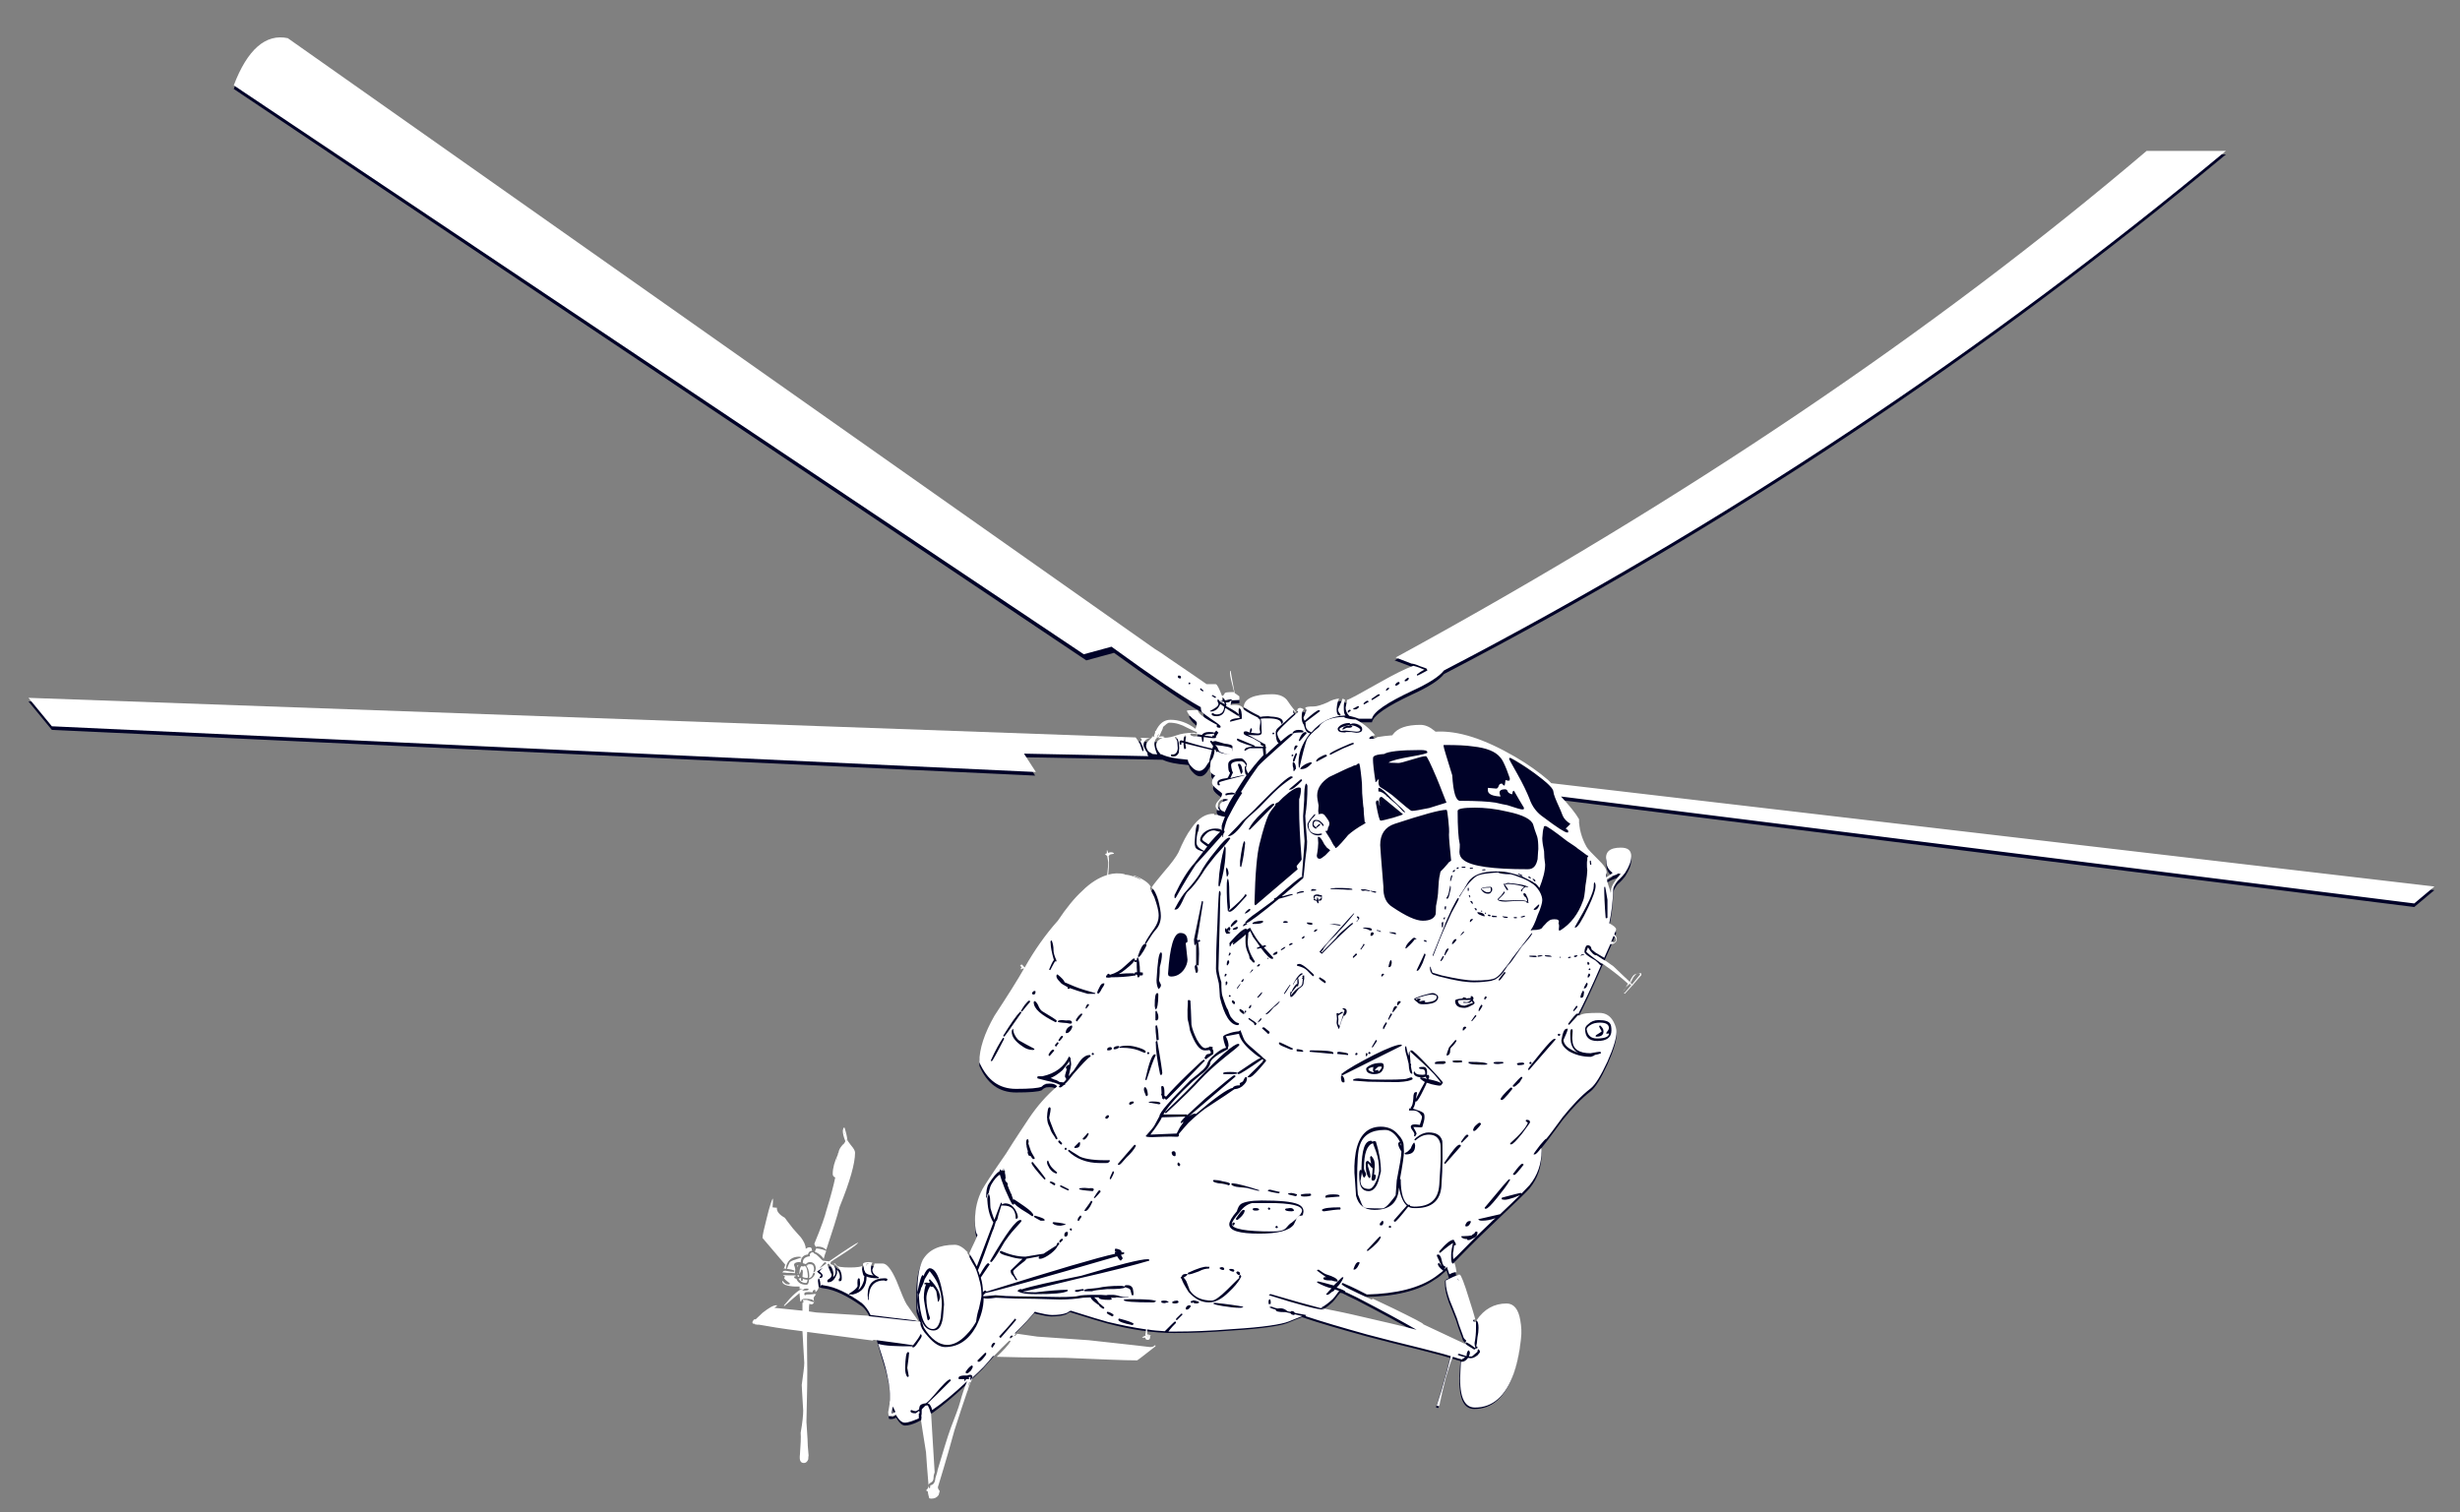
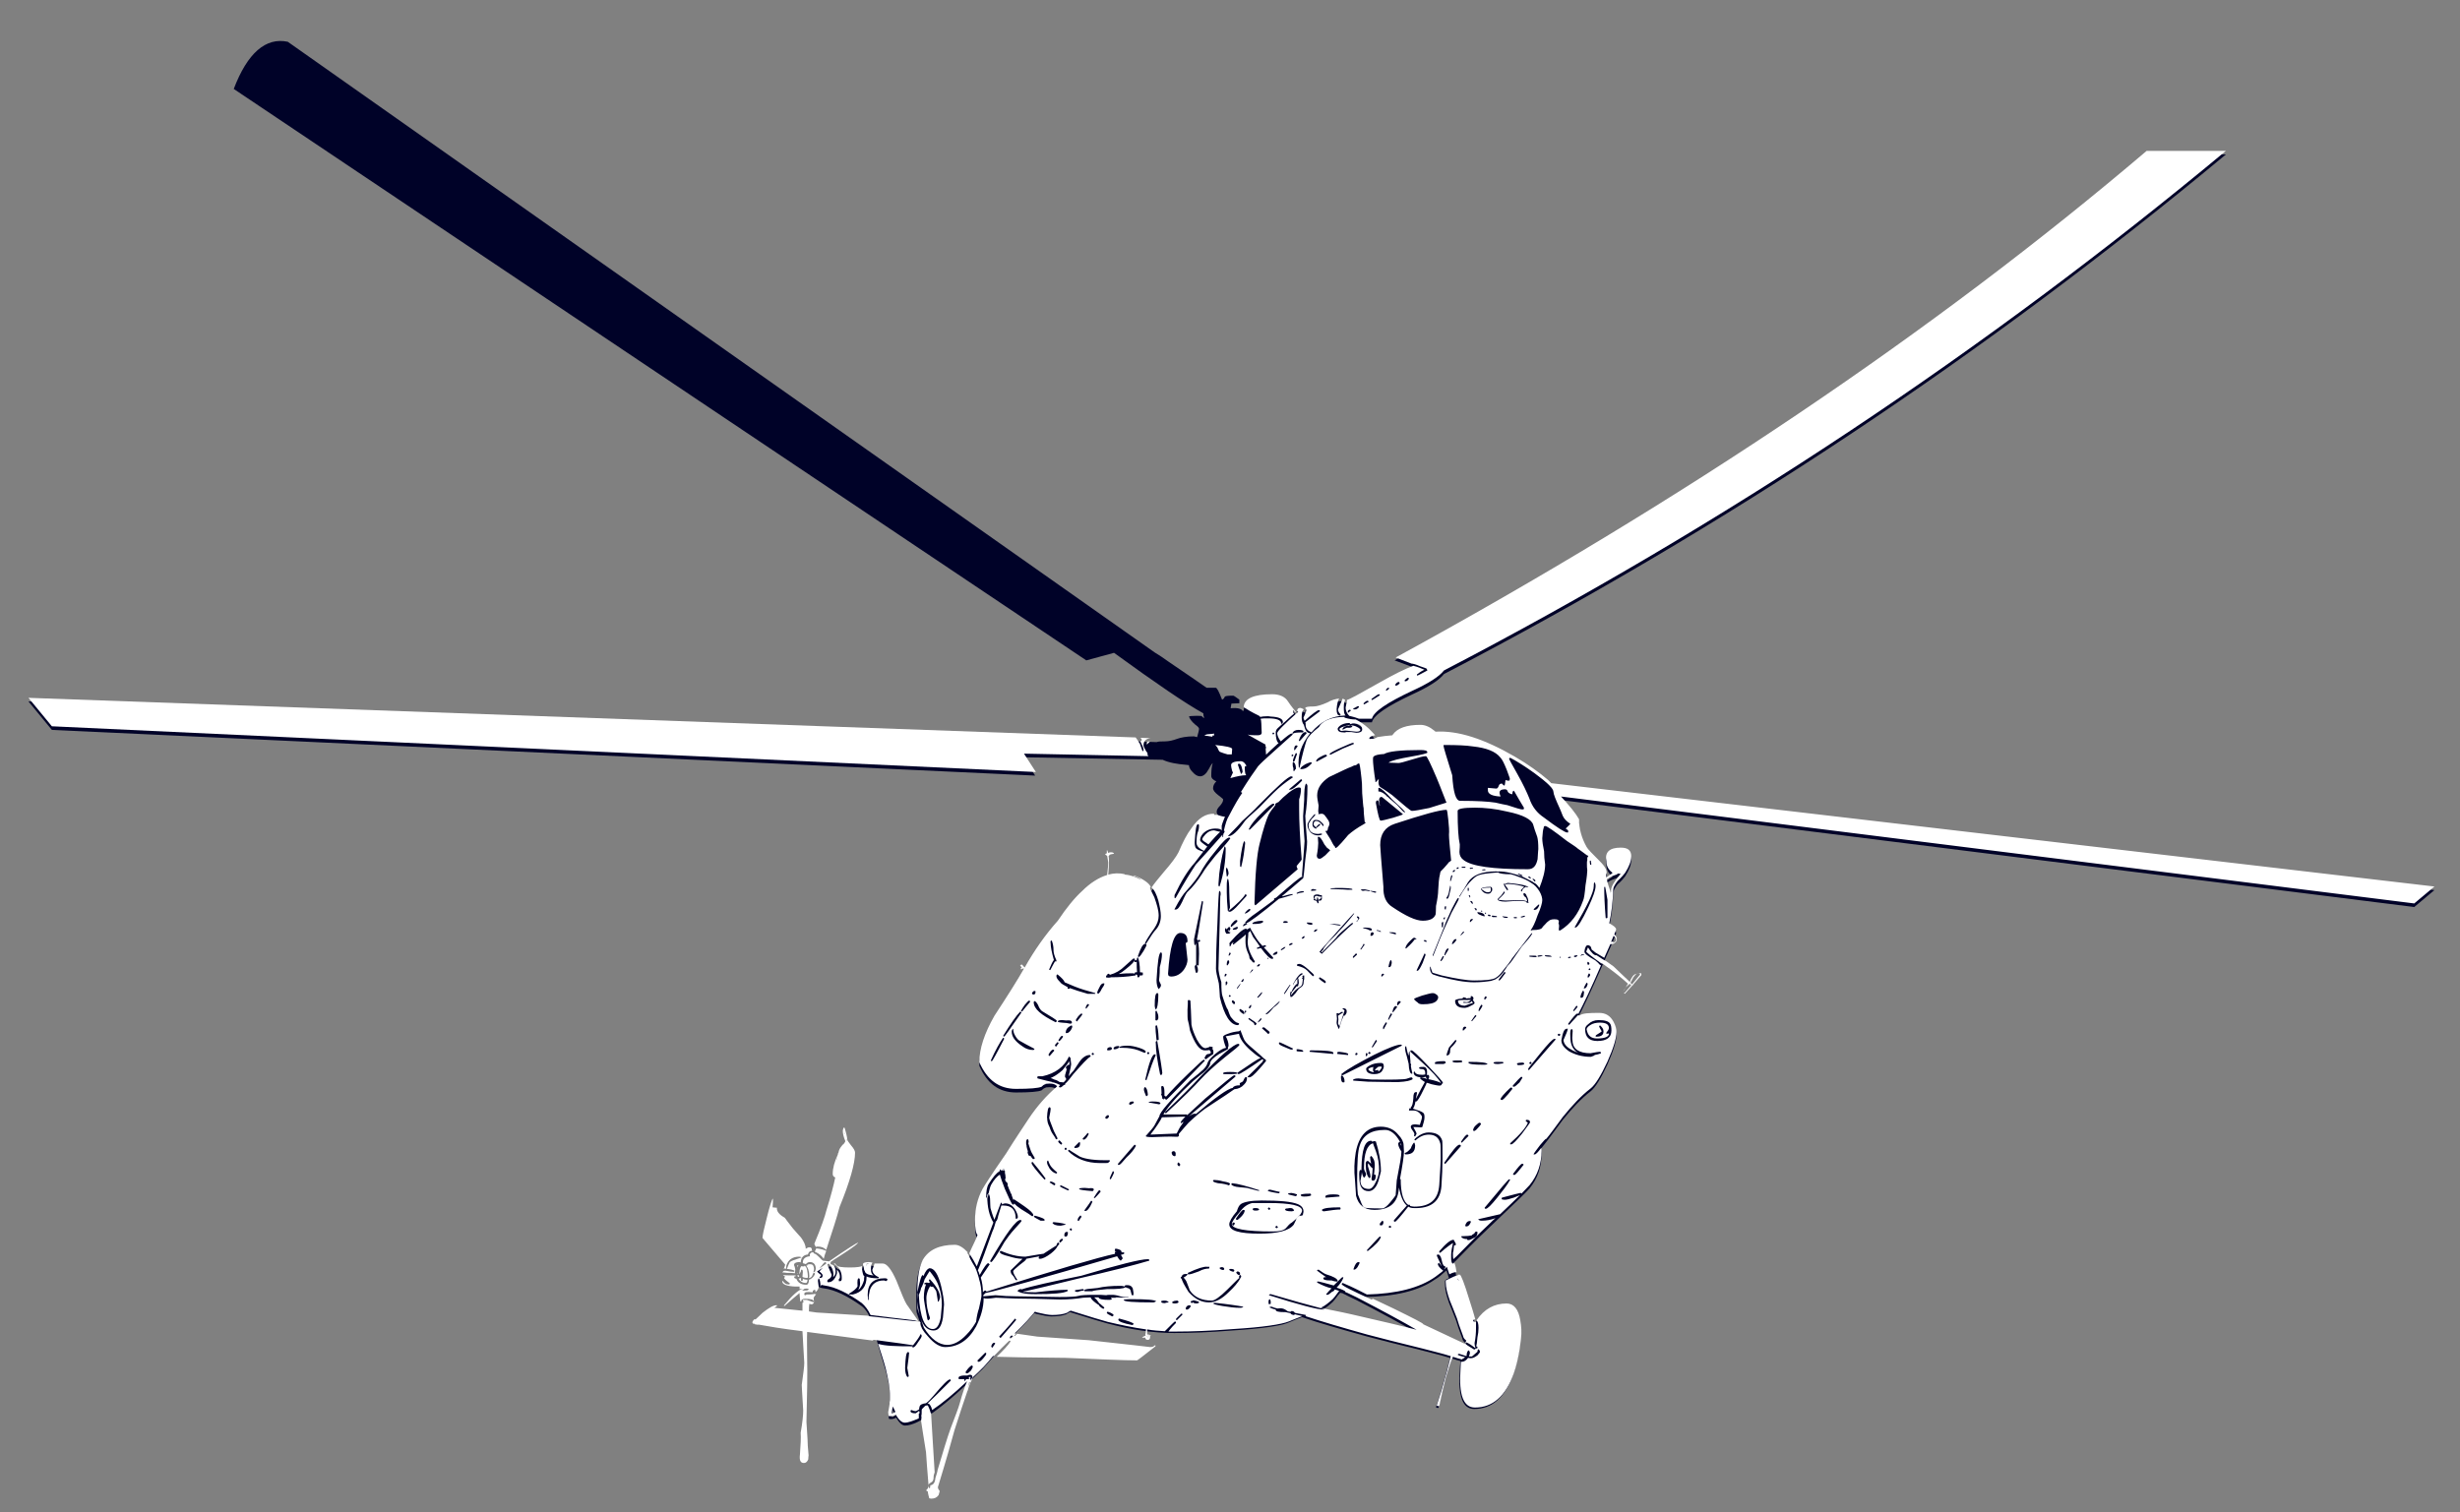
<svg xmlns="http://www.w3.org/2000/svg" id="Слой_1" x="0px" y="0px" viewBox="0 0 683 420" style="enable-background:new 0 0 683 420;" xml:space="preserve">
  <rect x="0" y="0" width="683" height="420" fill="#808080" stroke="none" />
  <style type="text/css"> .st0{fill:#000228;} .st1{fill:#FFFFFF;} </style>
  <g>
    <path class="st0" d="M287.4,215.4l-3.3-5.1l38.6,0.7c0.1,0,0.1,0,0.1,0c1.7,0.8,4,1.2,6.5,1.4l0.8,0.1c0,0.5,0.3,1.2,1,1.9 c0.7,0.8,1.4,1.2,2.1,1.2c0.9,0,1.7-0.7,2.4-2c0.4-0.8,0.7-1.3,1.1-1.7c-0.3,1-0.4,2.1-0.4,3.6c0,0.6,0.5,1.1,1.4,1.5 c-0.6,0.6-0.9,1.2-0.9,1.9c0,0.6,0.5,1.2,1.4,1.9s1.4,1.1,1.4,1.2c0,0.6-0.3,1.1-0.9,1.8c-0.6,0.6-0.9,1.1-0.9,1.7 c0,0.3,0.2,0.7,0.5,1c0,0.1,0,0.3,0,0.6c-2.8-0.7-5.4,0.5-7.5,3.8c-1.3,1.7-2.4,3.9-3.6,6.7c-0.6,1.2-2,3.1-4.1,5.5 c-1.5,1.9-2.8,3.4-3.5,4.5c-0.3-1.3-1.9-2.4-4.8-3.5v0.2c0.6,0.1,1.4,0.4,2.1,1.1c-1.4-0.8-3-1.4-4.6-1.5v-0.1 c-3.9-0.8-7.9,0.8-11.8,4.6c-2.1,1.9-4.4,4.7-6.8,8.3c-3.5,3.9-6.5,8.3-9.3,13.2c-1.8,3.2-4.6,7.6-8.3,13.2 c-2.8,4.9-4.2,9.2-4.2,12.9c2.2,5,5.5,7.4,10.2,7.4c3.8,0,6.2-0.2,7.1-0.6c0.3-0.3,0.6-0.6,1.1-0.7V302c1.6-0.2,2.7,0,3.2,0.7 c-2.9,2.5-5.5,5.4-7.9,9c-1.3,2-3.5,5.2-6.3,9.7c-3.9,5.6-6,8.9-6.5,9.8c-1.4,2.6-2.1,5.5-2.1,8.7c0,2.1,0.2,3.5,0.7,4.1 c-0.6,1.4-1.5,3.2-2.4,5.4c-1.5-1.9-2.9-2.8-4.2-2.8c-4.3,0-7.3,1.4-8.9,4.2c-1,2-1.5,4.9-1.5,8.8c0,2.8,0,4.5,0.1,4.9 c0.2,0.6,0.8,2.4,1.8,5.4c-0.3-0.6-0.7-1.1-1.1-1.8c-1.2-1.6-2.3-3.4-3.6-5.1c-0.5-0.8-1.4-2.9-2.8-6.5c-1.4-3.2-2.7-4.8-3.8-4.8 c-0.9,0-1.8,0-2.5,0c-0.3-0.2-0.7-0.3-1.4-0.3c-1.2,0-1.7,0.3-1.6,0.7c0.1,0.5-1.2,0.7-3.5,0.7c-2.2,0-3.5-0.2-3.7-0.6 c-0.2-0.1-0.3-0.3-0.4-0.5c-2.9,0-4.5,0.5-5,1.4c-0.3,0.5-0.3,1,0,1.5c0,1.5,0.1,2.3,0.3,2.6c0.2,0.3,0.7,0.5,1.6,0.6 c3,0.4,6.5,2.1,10.4,4.9c1.1,0.8,2,2.2,2.7,4.1c0.1,0.2,0.5,1.8,1.4,4.9c0.6,2.4,1.6,5.5,2.7,9.2c0.7,2.8,1.2,5.4,1.2,7.9v-0.1 c0,0.2,0,0.4,0,0.6c0,0,0,0.1,0,0.2s0,0.4-0.1,0.7c-0.1-0.1-0.2-0.4-0.3-0.7c0.1,0.2,0.2,0.5,0.3,0.8c0,0.6-0.2,1.5-0.4,2.7 c0,0.3,0.1,0.7,0.1,0.9c-0.1,0.1,0.1,0.2,0.5,0.2c0.5,0,1-0.1,1.5-0.4c0.9,1.5,1.7,2.2,2.5,2.2c3.7,0,10.9-5.2,21.5-15.7 c3.6-4,5.9-6.7,7.3-8.1c3.4-3.4,5.8-5.8,7-7.4c0.2,0,0.4,0.1,0.7,0.2c1.7,0.4,3.1,0.7,4.1,0.7c1.7,0,3.1-0.2,4.1-0.6 c0.6-0.4,1-0.6,1.1-0.6c5.3,1.7,8.8,2.7,10.2,3.1c6.7,1.8,13,2.7,18.7,2.7c4.5,0,9.9-0.2,16.1-0.7c8.3-0.5,13.4-1.3,15.4-2.1 c1.6-0.7,2.9-1.2,4-1.6c4.7,1.6,10.6,3.3,17.8,5.3c3.7,1,8.9,2.3,15.4,3.9c3,0.8,5.6,1.4,7.8,2.1c0,0,0,0,0.1,0 c-0.5,1.8-0.9,3.9-1.6,6.1c-0.6,2.3-1.4,4.9-2.3,7.6c0.1,0.2,0.3,0.2,0.7,0.2c0.6-2.9,1.2-5.5,1.8-7.8c0.7-2.3,1.3-4.2,2-5.9 c0.8,0.3,1.6,0.5,2.3,0.7c-0.1,0.9-0.2,1.9-0.2,2.7c-0.5,7.1,0.8,10.6,4,10.6c4.9,0,8.5-3.1,10.8-9.5c0.7-2,1.2-4.2,1.6-6.6 c0.3-2.1,0.4-3.1,0.4-3.1c0.2-1.7,0.1-3.3-0.2-5c-0.5-3.1-1.8-4.7-3.8-4.7c-3.6,0-6.4,1.7-8.6,5c-0.4-1.2-1-3.2-1.9-6.1 c-1.4-4.6-2.3-6.8-2.6-6.8c-0.3,0-0.5,0-0.7,0c-0.1-1-0.4-2.3-0.8-3.7c0.6-0.6,1.1-1,1.7-1.7c4.4-4.5,7.3-7.3,8.6-8.5 c6.5-6.2,10.2-9.7,10.9-10.6c2.2-2.7,3.3-5.9,3.3-9.6c0-0.7-0.1-1.1-0.1-1.5c0.8-0.9,2.8-3.5,6-7.9c2.6-3.2,5.1-5.9,7.7-7.9 c1.3-1,2.9-3.6,4.7-7.5c1.7-3.8,2.5-6.5,2.5-8.2c0-0.7-0.2-1.7-0.8-2.8c-0.9-1.7-2.2-2.5-4-2.5c-2.9,0-4.7,0.1-5.4,0.7 c-0.2,0-0.4,0-0.6,0l0,0c1.5-2.7,3.6-7.3,6.5-13.8c2.8-6.2,4.2-9.5,4.2-9.9c0-0.5-0.7-1-1.9-1.7c0.6-2.8,1-5.9,1.1-9.4 c0-0.6,0.5-1.5,1.2-2.4c1.1-0.9,1.7-1.7,2.1-2.2c1.1-1.7,1.7-3.2,1.7-4.6c0-1.7-1-2.4-2.9-2.4c-3.1,0-4.5,1.2-4,3.8 c0,1.2,0.5,2.3,1.6,3.1c0,0.1,0,0.2,0.1,0.2c-0.5,0.3-1,0.6-1.7,1.2c0-0.2-0.1-0.5-0.1-0.8c0.5-0.9-0.1-2.1-1.7-3.7 c-2.1-2.1-3.4-3.4-3.7-4c-1.4-2.5-2.1-5.1-2.1-7.7c-0.9-1.6-2.6-3.7-5-6.3l236.9,29.7l5.6-4.7l-245.3-28.7 c-0.2-0.2-0.5-0.5-0.9-0.9c-2.6-2.2-5.5-4.3-9.1-6.4c-8.6-5-15.9-7.4-22.2-7c0-0.1-0.1-0.2-0.3-0.3c-1.2-1-2.5-1.6-3.8-1.6 c-3.9,0-6.4,0.9-7.7,2.7c0,0-0.1,0.1-0.1,0.2c-1.6,0.1-3.1,0.3-4.4,0.5c-0.5-0.6-1.2-1.4-2.1-2.3c-1.5-1.3-2.9-2.2-4.3-2.8h5.2 c0.5-2,4.3-4.5,11.1-7.7c4.6-2.1,7.6-4,8.9-5.7c78.4-40.8,150.6-89,217.1-144.3h-22c-58.9,50.1-128.5,97-208.8,140.5l5.6,2.1 c-2.3,0.8-5.6,2.3-9.7,4.7c-5.8,3.3-9,5-9.4,5s-0.7-0.1-1.1-0.5c-1.2,0-2.6,0.4-4.1,1.2c-1.6,0.7-2.9,1.1-3.8,1.1 c-1.4,0-2.1,0.1-2.3,0.4c0,0.1,0,0.3,0.2,0.6c-0.3-0.1-0.9-0.3-1.6-0.6c-0.4,0-0.8,0.1-0.9,0.5c0,0.1-0.1,0.4-0.1,0.7 c-0.3-0.2-1.2-1.2-2.4-3c-0.8-1.3-2.3-2-4.4-2c-5.3,0-7.9,1.3-7.9,3.8H345c-0.4-0.6-1.5-0.9-3.3-0.7c0,0.3,0,0.3,0-0.2 c0.1-0.6,0.2-1,0.2-1.1l2.2-0.1v-1c-1-0.7-1.5-1.1-1.7-1.1c-1.6,0-2.4,0.1-2.4,0.4c-0.1,0.3-0.4,0.6-0.7,0.7 c-0.9-2.3-1.4-3.3-1.8-3.3H335c-1.2-0.8-4.7-3.3-10.5-7.2c-1.4-1-2.7-1.9-3.9-2.6L79.9,11.6c-6.1-1.3-11.2,3.1-15,13.1l236.7,158.7 l7.7-2.1c11.7,8.5,19.9,14.1,24.8,16.8c0,0.6,0.1,1,0.3,1.3c-0.4-0.1-0.6-0.3-0.7-0.5c-0.2-0.1-0.7-0.1-1.7-0.1 c-1.2,0-1.8,0.1-1.9,0.2c0.3,0.8,0.9,1.5,1.7,2.2c0.7,0.5,1.1,0.9,1.1,1.2c0,0.4-0.2,1.1-0.5,2.2v0.1h-0.1c-0.1,0-0.3-0.1-0.8-0.2 c-2.1,0-3.6,0.3-4.7,0.7s-2.2,0.7-3.5,0.7c-0.9,0-1.6,0-2.2,0.2L7.9,194.8l6.5,7.9L287.4,215.4z M241.4,352c-0.4,0-0.7,0.1-0.9,0.2 c0-0.1,0.1-0.2,0.1-0.2C240.7,351.9,240.9,351.9,241.4,352z M240.6,352.5c-0.1-0.1-0.1-0.2,0-0.2c-0.1-0.1-0.1-0.1,0,0l0,0V352.5z M248.6,393.1c-0.2,0.1-0.5,0.3-0.7,0.4c-0.2,0.2-0.3,0.1-0.3-0.3c0.1-0.7,0.2-1.2,0.3-1.6C248,392,248.3,392.6,248.6,393.1z M449.8,243.7c0.1,0,0.1,0,0.2,0c-0.1,0.1-0.2,0.2-0.3,0.3c-1.6,1.9-2.4,3.3-2.4,4.3c0,0.2,0,0.4-0.1,0.7c0-0.2-0.1-0.3-0.1-0.5 c-0.3-0.9-0.7-2-1-3.3c0.9-0.7,2-1.1,3-1.4c-0.1-0.1-0.1-0.1-0.1-0.2C449.2,243.6,449.6,243.6,449.8,243.7z M396,185.2v0.3V185.2z M372.5,359.1c0.2,0,0.4,0.1,0.5,0.2c0.5,0.2,0.8,0.4,1.2,0.6l2.5,1.2c7.5,3.9,13,6.9,16.6,9c-3.8-1-9.8-2.4-18.1-4.3 c-3.5-0.8-6.4-1.3-8.5-1.8c1.1-0.5,2.2-1.4,3.3-2.4c0.3-0.3,0.8-0.9,1.5-1.9c0.2-0.2,0.4-0.4,0.6-0.7 C372.3,359.1,372.5,359.1,372.5,359.1z M370.2,358.1c0.2,0,0.4,0.1,0.5,0.2C370.6,358.2,370.4,358.2,370.2,358.1L370.2,358.1z M398.3,355.4c1.1-0.6,2.1-1.5,3.3-2.6c0.2,0.7,0.5,1.4,0.7,2.2c-0.5,0.1-0.9,0.4-1.1,0.7v1.1c0,1.4,0.4,3,1.1,5 c0.5,1.1,1.1,2.8,2,5c0.2,0.8,0.8,2.5,1.7,4.9c0.1,0.5,0.3,0.8,0.9,1.3c-0.1,0.2-0.2,0.5-0.4,0.9c-3.1-1.5-6.9-3.2-11.5-5.4 c0-0.3-2.8-1.7-8.3-4.4c-2.9-1.4-5.7-2.7-8.1-3.9C387.2,360.1,393.9,358.5,398.3,355.4z M404.6,356.1c0.2,0,0.3,0.2,0.4,0.5v0.1 C404.9,356.4,404.8,356.3,404.6,356.1L404.6,356.1z" />
  </g>
  <g>
-     <path class="st1" d="M311,348C310.9,347.9,310.9,347.9,311,348L311,348C311,347.9,310.9,347.9,311,348z" />
+     <path class="st1" d="M311,348C310.9,347.9,310.9,347.9,311,348C311,347.9,310.9,347.9,311,348z" />
    <path class="st1" d="M403.6,345.5l0.2,0.4l0,0C403.7,345.7,403.6,345.6,403.6,345.5z" />
    <path class="st1" d="M256.5,368.7c2,3.2,4.2,4.8,6.5,4.8c1.7,0,3.5-0.9,5.3-2.8c1.2-1.2,2-2.4,2.7-3.6c0.2-1.6,0.5-2.9,0.8-3.7 c0.4-1.9,0.7-3.1,0.7-3.6c0-1.6-0.2-3.2-0.7-4.7c0-0.1,0-0.1,0-0.1c-0.3-1-0.6-2.1-1.1-3.1c-1.1-1.8-1.7-3-1.8-3.5l-0.2-0.2 c-0.1-0.1-0.1-0.2-0.1-0.3c0,0,0-0.1,0.1-0.1c-1.3-1.4-2.5-2.1-3.6-2.1c-4.3,0-7.3,1.4-8.9,4.2c-1,2-1.5,4.9-1.5,8.8 c0,2.8,0,4.5,0.1,4.9C255,364.2,255.5,366,256.5,368.7z M257.7,352.4L257.7,352.4c0.1-0.1,0.2-0.2,0.4-0.2c1.3,0,2.4,1.7,3.2,5 c0.5,2.2,0.8,3.9,0.8,5.1c0,0-0.1,1.3-0.3,3.6c-0.4,2.5-1.2,3.6-2.6,3.6c-2.8,0-4.4-3.4-4.6-10.1c0.7-3.5,1.2-5.3,1.6-5.3l0.1,0.1 c0.1,0.1,0.1,0.1,0.1,0.2c0.1-0.2,0.2-0.3,0.2-0.5C257,353.1,257.4,352.5,257.7,352.4z" />
    <path class="st1" d="M256.7,355.3c-0.1,0.5-0.4,1.3-0.8,2.2h-0.1c-0.1,0.5-0.3,1.3-0.7,2.1c0.3,6.3,1.7,9.5,3.9,9.5 c1.1,0,1.8-1.1,2.2-3.2c0.2-2.3,0.3-3.4,0.3-3.5c0-1.7-0.2-3.3-0.8-5c-0.4-1.3-1.1-2.4-1.9-3.5c-0.2-0.3-0.5-0.6-0.7-0.9 C257.7,353.6,257.3,354.3,256.7,355.3z M256.6,356.6c0-0.1,0.1-0.2,0.1-0.3l0.5-0.1c0.2,0,0.4,0,0.6,0.1c0.1-0.1,0.3-0.1,0.4-0.1 c-0.2-0.4-0.3-0.6-0.3-0.7s0.1-0.2,0.3-0.2c1.9,2,2.8,3.7,2.8,5c0,0.1-0.1,0.5-0.4,1.2c-0.2,0-0.3-0.1-0.2-0.1 c-0.3-1.8-0.4-2.7-0.5-2.9c-0.3-0.5-0.6-0.9-0.9-1.2c-0.1,0-0.2,0.1-0.3,0.1c-0.2-0.1-0.3-0.1-0.5-0.2c-0.1,0.2-0.2,0.5-0.4,0.8 c-0.4,0.9-0.6,1.8-0.6,2.5c0,1.8,0.3,3.6,1,5.5c0,0.2-0.1,0.4-0.4,0.7c-0.1-0.1-0.2-0.2-0.3-0.2c-0.6-3.3-1-5.4-1-6.1 c0-1.7,0.3-3,0.6-3.7l0,0C256.7,356.7,256.6,356.6,256.6,356.6z" />
    <path class="st1" d="M242.3,350.7c-0.3-0.1-0.6-0.2-1.1-0.2c-1.2,0-1.7,0.3-1.6,0.7v0.1c0-0.1,0-0.1,0-0.1c0.2,0.7,0.3,1.1,0.3,1.4 c0.1,0.1,0.1,0.2,0.1,0.4c0.1-0.1,0.1-0.1,0.1-0.1c0,0.7,0.8,1.2,2.5,1.3c-0.5-0.2-0.8-0.8-0.8-1.7 C241.8,351.5,242,350.8,242.3,350.7z M241.4,351c-0.4,0-0.7,0.1-0.9,0.2c0-0.1,0.1-0.2,0.1-0.2C240.7,350.9,240.9,350.9,241.4,351z M240.5,351.3C240.5,351.2,240.5,351.2,240.5,351.3h0.1v0.2C240.5,351.4,240.5,351.3,240.5,351.3z" />
    <path class="st1" d="M221.7,351.3c-0.3,0-0.4,0.2-0.4,0.7l0,0C221.4,351.7,221.6,351.4,221.7,351.3z" />
    <path class="st1" d="M221.6,352.7C221.7,352.7,221.7,352.6,221.6,352.7C221.6,352.6,221.6,352.7,221.6,352.7 C221.6,352.8,221.6,352.8,221.6,352.7z" />
    <path class="st1" d="M223.3,351.7h-0.4c-0.1,0-0.2,0-0.3-0.1c-0.3,0.1-0.5,0.6-0.6,1.3c0,0.2,0,0.5-0.1,0.7c0.1,0,0.1,0.1,0.2,0.2 v-0.1c0-0.2,0.1-0.4,0.2-0.4c0.1-0.5,0.1-0.7,0.3-0.7c0.2,0,0.3,0.2,0.3,0.7l-0.1,1.3c0.3,0.2,0.7,0.3,1.4,0.3 c0.1-0.1,0.1-0.3,0.1-0.5c0-0.5-0.1-1-0.2-1.6c-0.1-0.7-0.4-1.2-0.8-1.3l0,0V351.7z" />
    <path class="st1" d="M223.8,356.3c0.1-0.1,0.1-0.1,0.2-0.1c0.1-0.2,0.2-0.5,0.2-0.8c-0.6,0-1-0.1-1.3-0.3v0.5 c-0.2,0.1-0.2,0.1-0.3,0.1s-0.2,0-0.2-0.1v-0.7c-0.3,0.1-0.5,0.2-0.7,0.2C222.2,355.9,222.8,356.3,223.8,356.3z" />
    <path class="st1" d="M221.4,353.8h0.1c0-0.1-0.1-0.2-0.1-0.4c0,0.1,0,0.2,0,0.2C221.4,353.7,221.4,353.7,221.4,353.8z" />
    <path class="st1" d="M221.5,354.6c0.2,0,0.3,0,0.4-0.1c0-0.1-0.1-0.2-0.2-0.4c-0.1,0-0.2,0-0.1,0c-0.1,0-0.1,0-0.2,0.1 C221.5,354.3,221.5,354.5,221.5,354.6z" />
    <path class="st1" d="M215.7,335.4c-0.1,0-0.5,0-1.2-0.1c0.1-1.2,0.1-1.8,0.1-2c0-0.3,0-0.4-0.1-0.4c-0.3,0.6-0.9,2.4-1.6,5.3 c-0.8,3.1-1.2,4.9-1.2,5.6l6.3,7.4c0,0.1-0.1,0.5-0.4,1.2c0.1-0.1,0.2-0.1,0.4-0.1l0.5,0.1c1.1,0.1,1.7,0.3,2.1,0.5l-0.1,0.3h-0.2 c-0.4,0-1.2-0.1-2.2-0.3c-0.3,0-0.5,0-0.7,0.2c0,0.1-0.1,0.2-0.2,0.3c0.2,0,0.3,0,0.5,0l0.8,0.1c0.9,0,1.6,0,2.2,0.1v-0.1 c0-0.3,0.1-0.6,0.1-0.9c0-0.2-0.1-0.5-0.2-0.9c-0.4-0.7,0.1-1.2,1.4-1.2l0.3,0.1c0.1-1.4,0.8-2.1,2-2.2c0.2-0.6,0.5-1,1-1 c0,0,0.1,0,0.2,0.1c-0.1-0.2-0.1-0.3-0.1-0.4c0-0.5-0.2-0.7-0.7-0.7c-0.3,0-0.5,0.1-1,0.4c0-1-0.5-2-1.3-3.1 c-0.5-0.5-1.3-1.5-2.3-2.6c-0.5-0.7-1.3-1.6-2.2-2.9C216.3,337.3,215.6,336.4,215.7,335.4z M218.3,352.3l0-0.7 c0.5-1.8,1.8-2.6,3.6-2.6c0.3,0,0.5,0.1,0.7,0.2c-1.9,0.6-3,1-3.3,1.3c-0.1,0.2-0.5,0.9-0.8,1.9 C218.3,352.4,218.2,352.4,218.3,352.3L218.3,352.3z" />
    <path class="st1" d="M234,314c0,0.8,0.2,1.7,0.7,2.9c0,0.1-0.1,0.3-0.3,0.6h-0.1v0.1c0,0.1,0,0.1,0,0.1c-0.3,0.1-0.5,0.4-0.8,0.8 c-0.3,0.4-0.6,0.9-0.7,1.6c-0.1,0.1-0.2,0.3-0.2,0.6c-0.9,1.9-1.4,3.7-1.4,5.3c0,0.5,0.2,0.8,0.7,1c-0.4,2-1.2,5.1-2.5,9.3 c-0.3,1.3-1.3,4.3-3.3,9.1c0,0.2,0.2,0.5,0.4,0.9c0.2-0.1,0.4-0.1,0.6-0.1c0.8,0,1.6,0.2,2.3,0.9c1.7-5.2,3-9.1,3.7-11.9 c2.9-7.1,4.3-12.1,4.3-15.1c0-0.5-0.4-1.2-1.1-2c-0.6-0.8-1-1.3-1-1.4c-0.2-1.4-0.5-2.6-0.8-3.5h-0.3 C234.1,313.4,234.1,313.6,234,314z M234.6,314.9h-0.1v-0.5L234.6,314.9z M235.1,317.1L235.1,317.1l-0.1-0.9l0.1,0.2V317.1z M234.4,317.8L234.4,317.8L234.4,317.8L234.4,317.8z M233.8,318.4c0.1-0.1,0.1-0.1,0.2-0.2l0,0L233.8,318.4z M232.5,321.4 c0,0.3-0.1,0.6-0.3,1l0,0C232.3,322.1,232.4,321.7,232.5,321.4z" />
    <path class="st1" d="M227.7,348.5c0.5,0.4,0.8,0.8,1,1.1c0.2-0.8,0.4-1.5,0.7-2.2c-0.7-0.3-1.5-0.6-2.8-0.7c0,0.2-0.2,0.5-0.4,0.9 C226.6,347.8,227.1,348,227.7,348.5z" />
    <path class="st1" d="M334.7,231.7c-0.5,0.6-0.9,1-0.9,1.4c0,0.2,0.3,0.5,1,0.9c0.3,0.2,0.6,0.4,0.7,0.5c1.5-1.7,2.6-2.9,3.3-3.5 c-0.3,0-0.9-0.2-1.7-0.4C336.2,230.6,335.5,230.9,334.7,231.7z" />
    <path class="st1" d="M318.4,206.2v0.6l0,0l0.9-0.9C318.7,205.9,318.4,206,318.4,206.2z" />
    <path class="st1" d="M287.6,214.4l-3.3-5.1l34.6,0.7c-0.2-0.1-0.3-0.3-0.3-0.5c0-0.1,0-0.2,0-0.3c-0.1-0.2-0.2-0.4-0.4-0.6 c-0.5-0.9-0.7-1.3-0.7-1.6c0-1.2,0.6-1.8,1.9-2l-2.8-0.1c0.3,0.2,0.4,0.4,0.4,0.6s-0.2,0.3-0.4,0.4c0.5,1,0.9,1.8,0.9,2.4 c0,0.2-0.1,0.3-0.3,0.3c0-0.1-0.3-0.8-0.7-2c-0.5-0.9-0.9-1.4-1.2-1.8l-307.4-11l6.5,7.9L287.6,214.4z" />
    <path class="st1" d="M344.6,211.4c-1.9,0-2.8,0.4-2.8,1.1c0,0.3,0.1,0.9,0.3,1.6c0.1,0.1,0.1,0.3,0.2,0.4v0.1l-0.1,0.2l0,0 c-0.1,0.2-0.3,0.6-0.6,1.3c1.8-0.5,3.2-0.8,4.3-0.8c0.1,0,0.1,0,0.1,0c-0.3-0.3-0.4-1.1-0.4-2.2v-0.2l0.3-0.1c0,0.1,0,0.1,0,0.1 c0.1-0.1,0.1-0.2,0.1-0.3s-0.1-0.3-0.4-0.6C345.4,211.7,345.1,211.5,344.6,211.4z M344.8,213.3c0.1,0.4,0.2,0.7,0.2,1.1l-0.3,0.5 c-0.1,0-0.2,0-0.2-0.1l-0.8-2.4c0-0.1,0-0.2,0-0.2l0.4-0.1C344.4,212.2,344.7,212.7,344.8,213.3z" />
    <path class="st1" d="M338.7,208.8c0.7,0.3,1.4,0.5,2.1,0.7h1.2l0.1-1.5c0-0.4-1.6-0.8-4.7-1.1c0.2,0.2,0.4,0.4,0.6,0.7 C338.3,208.4,338.6,208.8,338.7,208.8z" />
-     <path class="st1" d="M337.5,208.4h0.1c-0.1-0.1-0.1-0.2-0.2-0.4l0,0C337.4,208.1,337.5,208.3,337.5,208.4z" />
    <path class="st1" d="M346.1,203.8L346.1,203.8L346.1,203.8C346.1,203.9,346.1,203.9,346.1,203.8z" />
    <path class="st1" d="M371.5,197c0,0.5,0.2,0.9,0.7,1.4c0,0.1-0.1,0.2-0.1,0.3h-0.2c-0.5,0-0.8-0.6-0.8-1.7c0.1-1.5,0.4-2.5,0.7-3 c-1,0.1-2.1,0.4-3.3,1.1c-1.6,0.7-2.9,1.1-3.8,1.1c-1.4,0-2.1,0.1-2.3,0.4c0,0,0,0.1,0,0.2c0.2,0,0.3,0.1,0.3,0.3s-0.2,1-0.8,2.2 c0,0.2,0.1,0.5,0.3,0.8c0,0.1,0,0.1,0,0.1c2.2-2,3.6-3,4-3c0.1,0.1,0.2,0.1,0.2,0.1l0.1,0.2l-4.1,3.1c0.1,0.1,0.1,0.4,0.1,0.7 c0,1,0.5,1.6,1.6,2.1c2.5-3,5.7-4.6,9.5-4.7c-0.4-0.3-0.5-1.1-0.5-2.1c0-1.2,0.1-1.8,0.4-2.2c-0.1-0.1-0.4-0.2-0.7-0.4L371.5,197z" />
    <path class="st1" d="M358.8,197.3l0.3-0.1c0.2,0.2,0.4,0.4,0.4,0.7c0.1-0.1,0.2-0.2,0.3-0.2c-0.4-0.5-1.2-1.4-2.2-2.9 c-0.8-1.3-2.3-2-4.4-2c-5.1,0-7.8,1.2-7.9,3.6c0.8,0.5,2.2,1.4,4.3,2.4c0.1,0.1,0.2,0.2,0.3,0.3c0.3-0.1,1.2-0.2,2.2-0.2l0.7,0.1 c2.3,0.1,3.4,0.6,3.4,1.6l-0.3,0.4c-0.2,0-0.3,0-0.2-0.1c0-0.9-1.2-1.4-3.6-1.4c-1,0-1.6,0-2.1,0.1c0.1,0.3,0.2,0.7,0.2,1.3 l0.1,2.6c0,0.5-0.5,0.7-1.2,0.7c-0.9,0-1.9,0-2.7-0.2c1,0.6,2.7,1.5,5,2.8c0,0.1-0.1,0.2-0.1,0.3c0.1,0.1,0.2,0.3,0.2,0.5 s-0.1,0.3-0.1,0.4c0,0.4,0.1,0.8,0.1,1.4c0,0.1,0,0.2,0,0.2c0.8-0.8,1.9-1.8,2.9-2.7c0.2-0.2,0.4-0.4,0.6-0.5 c-0.5-0.4-0.8-1.4-0.8-3c0-0.5,0.2-0.9,0.8-1.4c1-0.9,1.5-1.4,1.7-1.5c1.1-1,1.9-1.8,2.6-2.3c-0.2-0.1-0.3-0.4-0.3-0.8 C359,197.3,359,197.2,358.8,197.3z M353.7,203.9h-0.2c-0.2,0-0.3,0-0.2,0v-0.3c0.1-0.1,0.2-0.1,0.2-0.2c0.2,0.1,0.3,0.2,0.3,0.2 L353.7,203.9z" />
    <path class="st1" d="M387.5,182.6l4.4,1.7c0.4,0,1.2,0.2,2.3,0.7c1.3,0.4,2,0.7,2,0.8c0,0,0,0-0.1,0.1c0.1,0,0.2,0.1,0.2,0.3 c-1.7,0.9-2.6,1.4-2.7,1.4s-0.2,0-0.2-0.1v-0.2c0.9-0.7,1.6-1.1,2.1-1.3c-0.9-0.4-1.9-0.8-3.1-1.1c-2.4,0.9-5.4,2.4-9.1,4.5 c-5.7,3.2-8.7,4.9-9.4,5c0.1,0.1,0.1,0.1,0.1,0.1l-0.4,2c0,0.8,0.3,1.6,1,2.3c1.3,0.3,2.2,0.6,2.7,0.8h3.6c0.5-2,4.3-4.5,11.1-7.7 c4.6-2.1,7.6-4,8.9-5.7c78.4-40.8,150.6-89,217.1-144.3h-22C537.1,92,467.5,138.9,387.5,182.6z M396,184.2v0.3V184.2z M390.2,189.2 c-0.1,0-0.2,0-0.2-0.1v-0.2c0.4-0.4,0.8-0.7,0.9-0.7c0.1,0.1,0.2,0.1,0.3,0.2C391,188.9,390.6,189.2,390.2,189.2z M387.4,190.3 l0-0.2c0.3-0.5,0.7-0.7,0.9-0.7s0.3,0.1,0.3,0.4c-0.4,0.4-0.7,0.6-1,0.6C387.5,190.4,387.4,190.4,387.4,190.3L387.4,190.3z M385.7,191.1c0.1,0.1-0.1,0.3-0.7,0.7c-0.2,0-0.3,0-0.2-0.1c0.1-0.4,0.4-0.7,0.7-0.7C385.6,191.1,385.7,191.1,385.7,191.1 C385.8,191.2,385.8,191.2,385.7,191.1z M381,194.4c-0.1,0-0.2,0-0.2-0.1v-0.2c1.1-0.8,1.8-1.3,2-1.3s0.3,0.1,0.3,0.3 C383,193.1,382.4,193.6,381,194.4z M380,194.9c0,0-0.4,0.2-1.2,0.7c-0.1,0-0.2,0-0.2-0.1v-0.2c0.4-0.4,0.8-0.7,1.1-0.7 c0.1,0.1,0.2,0.1,0.2,0.1C380,194.8,380,194.8,380,194.9z M375.9,197c-0.2,0-0.2-0.1-0.2-0.2l1.3-0.7c0.2,0,0.3,0.1,0.3,0.3 C376.9,196.9,376.4,197.1,375.9,197z M375.1,197.3c0,0-0.3,0.2-0.7,0.6c-0.2,0-0.3,0-0.2-0.1c0-0.4,0.2-0.7,0.6-0.7 c0.1,0.1,0.2,0.1,0.2,0.1C375.1,197.3,375.1,197.3,375.1,197.3z" />
-     <path class="st1" d="M300.9,181.7l7.7-2.1c11.7,8.5,19.9,14.1,24.8,16.8c0,0.6,0.1,1,0.3,1.3c-0.1,0-0.1,0-0.1,0 c0.6,0.5,1.6,1.2,2.7,2c1.8,1.2,2.6,1.8,2.6,2.1l-0.1,0.3h-0.3c-0.5,0-0.7-0.2-0.7-0.5c0.1-0.2,0.1-0.3,0.1-0.3 c-3.5-1.8-5.3-3.2-5.3-4v-0.1c-0.3,0-0.6,0-1.2,0c-1.2,0-1.8,0.1-1.9,0.2c0.3,0.8,0.9,1.5,1.7,2.2c0.7,0.5,1.1,0.9,1.1,1.2 s-0.1,0.9-0.4,1.6c-2.2-1.7-4.6-2.5-6.9-2.5c-1.8,0-3.1,1-4.1,3.1l0,0h-0.1c-0.1,0-0.1,0.1-0.1,0.3c0,0.1,0,0.2,0,0.2s0,0,0,0.1 c0,0,0,0-0.1,0.1c0,0.1,0,0.2-0.1,0.3c0,0.1-0.1,0.2-0.1,0.4v0.1c0.1-0.1,0.1-0.1,0.1-0.1v0.2l-0.7-0.1c0.1,0.1,0.1,0.1,0.1,0.2 c0,0-0.2,0.3-0.9,0.9c-0.5,0.7-0.8,1.1-0.8,1.5c0,0.3,0.1,0.7,0.5,1.4c0.1,0.1,0.2,0.2,0.3,0.3l1,0.6l1.3,0.1 c-0.2-0.5-0.6-1.3-0.8-2.7c0-1.5,0.7-2.3,2.2-2.3c0.3,0,0.5,0.1,0.7,0.2c-1.7,0.5-2.4,1.3-2.4,2.2c0,0.8,0.4,1.7,1.2,2.5v0.1h0.2 c0.1,0,0.1,0,0.1,0c1.7,0.8,4,1.2,6.5,1.4l0.8,0.1c0,0.5,0.3,1.2,1,1.9c0.7,0.8,1.4,1.2,2.1,1.2c0.9,0,1.7-0.7,2.4-2 c0.2-0.2,0.3-0.4,0.5-0.7V211l0.7-2.7c-1.3-0.3-3.8-0.9-7.4-1.8l0.2,1.3l-0.4,0.3c-0.2-0.2-0.3-0.9-0.3-1.8c-0.2,0-0.4-0.1-0.6-0.1 v0.2c0,0.1,0,0.2,0,0.4h-0.3c-0.1,0-0.2-0.1-0.2-0.5c-0.1-0.4,0.1-0.7,0.5-0.7c0.2,0.1,0.4,0.1,0.6,0.2c0-0.9,0.2-1.4,0.4-1.6 c0.2,0.1,0.3,0.2,0.3,0.3l-0.2,1.4c3.9,1.2,6.5,1.8,7.5,2l0.2-0.7c0,0,0.1,0,0.1,0.1c-0.6-0.8-0.9-1.3-0.9-1.3 c0-0.2,0.1-0.2,0.2-0.3c0.2,0.1,0.3,0.1,0.5,0.3c0.1-0.1,0.4-0.2,0.8-0.2c1.5,0.4,2.3,0.7,2.4,0.7c1.6,0.2,2.3,0.4,2.3,0.9 c0,0.1-0.1,0.4-0.1,1.1c-0.2,0.6-0.5,0.9-1,0.9c-0.8,0-1.7-0.1-2.4-0.4c-0.3-0.1-0.5-0.2-0.7-0.3c-0.1,0-0.1,0.1-0.1,0.2 c-0.1,0-0.2-0.1-0.5-0.7c0,0,0,0-0.1,0h-0.1c0,0.1,0,0.2,0,0.4c0,0.3-0.1,0.8-0.3,1.4c-0.2,0.6-0.5,1.1-0.7,1.2 c-0.2,0.8-0.2,1.7-0.2,2.7c0,0.6,0.5,1.1,1.4,1.5c-0.6,0.6-0.9,1.2-0.9,1.9c0,0.6,0.5,1.2,1.4,1.9s1.4,1.1,1.4,1.2 c0,0.6-0.3,1.1-0.9,1.8c-0.6,0.6-0.9,1.1-0.9,1.7c0,0.3,0.2,0.7,0.5,1v0.1c0.2,0,0.5,0.1,0.7,0.1c-0.4-0.4-0.6-0.8-0.6-1 c0-1.5,0.7-2.2,2.2-2.2c0.3,0,0.5,0.1,0.7,0.2c-0.4,0.2-0.9,0.4-1.6,0.6c-0.5,0.2-0.8,0.7-0.8,1.4c0,0.4,0.2,0.7,0.7,1.1 c0.4,0.1,0.6,0.2,0.7,0.4c0.4-0.8,0.8-1.8,1.3-2.7c0.5-0.9,0.9-1.5,1.3-2.1v-0.1c1.4-2.2,2.5-4,3.6-5.6c-0.1,0-0.1,0-0.1,0 c0,0.1,0,0.2-0.1,0.1c-5,1.3-7.5,1.9-7.5,2.1s0,0.4,0.2,0.5c0,0.1-0.1,0.2-0.1,0.3h-0.2c-0.3,0-0.4-0.2-0.4-0.7 c0-0.7,0.8-1.1,2.6-1.3c0.1-0.1,0.2-0.1,0.3-0.1c0.4-0.8,0.6-1.2,0.6-1.5c-0.4-0.1-0.5-0.9-0.5-2.2c0-1.1,1.2-1.7,3.4-1.7 c0.5,0,0.8,0.2,1.3,0.8c0.3,0.4,0.5,0.7,0.5,0.9c0,0,0,0.2-0.1,0.5c0,0.1-0.1,0.3-0.2,0.3c0.1,0.2,0.1,0.4,0.1,0.6 c0,0,0.2,0.4,0.5,1.1c0.9-1,1.5-2,2.2-2.7c0.5-0.7,1.3-1.5,2.1-2.4c0,0-0.1,0,0,0l-0.2-1.9c-0.5,0-1.7,0-3.6,0 c-0.3,0.1-0.7,0.3-1.3,0.7c-0.1,0-0.1,0-0.2-0.1c0-0.3,0.2-0.5,0.5-0.7l0.7-0.2c0.2-0.1,0.5-0.1,1.1-0.2c-2.9-0.9-4.4-1.5-4.4-1.9 c0-0.1,0.1-0.2,0.2-0.3l4.8,2c0,0.1-0.1,0.2-0.1,0.2c0.6,0,1.4,0.1,2.4,0.1v-0.2v-0.1c-0.5,0-0.7-0.2-0.7-0.6v-0.2l-1.5-0.9 c-0.4-0.3-1.2-0.6-2.2-1c-0.6-0.2-1-0.5-1-0.7c0-0.1,0-0.1,0-0.2v-0.1c0-0.2,0.2-0.3,0.7-0.3l0.7,0.2c0,0,0,0,0,0.1h0.3 c0-0.5,0.1-0.9,0.3-1.2c0.2,0.1,0.3,0.3,0.3,0.6c0,0-0.1,0.3-0.3,0.7l1.8,0.2c0.5,0,0.8-0.1,0.8-0.3l-0.2-1 c0.1-0.7,0.1-1.2,0.2-1.6c0-0.6,0-0.9-0.3-1.3c-0.1,0.1-0.1,0.1,0,0.2c0,0-0.1,0-0.2-0.1s-0.1-0.2-0.1-0.3 c-2.9-1.4-4.3-2.3-4.3-2.8c-0.4-0.6-1.5-0.9-3.3-0.7c0,0.3,0,0.3,0-0.2c0.1-0.6,0.2-1,0.2-1.1l2.2-0.1v-1c-0.6-0.4-1-0.8-1.3-0.9 c-0.7-3.8-1.1-5.8-1.1-6.2h-0.1c-0.1,0.1-0.1,0.4-0.1,0.7c0,0.7,0.4,2.4,1.1,5v0.2c-0.1,0-0.2,0-0.2,0c-1.6,0-2.4,0.1-2.4,0.4 c-0.1,0.3-0.4,0.6-0.7,0.7c-0.9-2.3-1.4-3.3-1.8-3.3H335c-1.2-0.8-4.7-3.3-10.5-7.2c-1.4-1-2.7-1.9-3.9-2.6L79.9,10.6 c-6.1-1.3-11.2,3.1-15,13.1L300.9,181.7z M342,220.1l1,0.2c0,0.2-0.1,0.3-0.3,0.3c-1.2,0.1-1.8,0.1-1.9,0.2c-0.1,0-0.2,0-0.3,0.1 c-0.2,0-0.3,0-0.2-0.1c-0.1-0.1-0.1-0.3,0-0.4C340.5,220.3,341,220.2,342,220.1z M341.4,194.9c-0.1,0.1-0.4,0.2-1.1,0.2 c0.1,0.2,0.2,0.4,0.2,0.7l-0.1,0.3c2.3,1.2,3.5,2,3.6,2.4c-0.1-0.5-0.1-0.8-0.1-1.3c0-0.4,0.1-0.6,0.2-0.7c0.5,0.4,0.7,1.4,0.7,3.1 l-3.1,0.8c-0.2,0-0.3,0-0.2-0.1c0-0.4,0.8-0.8,2.7-0.9c-0.1-0.2-0.2-0.5-0.2-0.9c0,0.1-0.1,0.2-0.1,0.3h-0.2l-3.5-2.2 c-0.1,0.2-0.1,0.4-0.2,0.8c-0.3,1-1.2,1.5-2.2,1.5c-0.9,0-1.4-0.2-1.4-0.6l0.1-0.2l0.2-0.1c0.4,0.3,0.8,0.4,1.1,0.4 c1.4,0,2-0.8,2.1-2.1l-1.1-0.8c-0.1,0.3-0.3,0.6-0.6,1.1c-0.5,0.6-1.2,1-2.1,1c0,0-0.1,0-0.2-0.1c0,0,0.5-0.3,1.2-0.7 c0.8-0.5,1.2-0.8,1.2-1.4c-0.2-0.4-0.3-0.7-0.3-0.9c0-0.1,0.1-0.2,0.2-0.3c0.2,0.2,0.4,0.4,0.5,0.7c0-0.2,0.2-0.2,0.8-0.3 c-0.2-0.4-0.2-0.6-0.2-0.7s0.1-0.2,0.2-0.3c0.3,0.3,0.5,0.6,0.6,0.9c0.1,0,0.1,0,0.1,0c0.8-0.2,1.4-0.3,1.5-0.3 c0.2,0,0.3,0.1,0.3,0.3C341.9,194.5,341.7,194.5,341.4,194.9z M337.7,204.4c-0.1,0.1-0.1,0.2-0.2,0.3c0.1,0,0.1,0,0.2,0 c-0.1,0.2-0.3,0.3-0.7,0.3h-0.1c-0.1,0-0.1,0-0.1,0c-0.4,0-1.2-0.1-2.6-0.3c0,0.9-0.1,1.3-0.2,1.3c-0.2,0-0.3,0-0.2,0l-0.2-1.3l0,0 c-0.5-0.1-0.8-0.2-1.4-0.2c-1.1,0-1.7-0.2-1.7-0.5c0-0.1,0-0.2,0-0.2l0.3-0.1c0.7,0.1,1.8,0.2,2.9,0.4c0.3-0.5,1-0.8,1.9-0.8 c1,0,1.5,0.1,1.5,0.2s0,0.1,0,0.1c0.1-0.2,0.3-0.4,0.6-0.7l0.6,0.6C338.1,203.7,337.9,204,337.7,204.4z M327,207.8l-0.1-1.4 c0-0.5-0.1-0.9-0.4-1.2c-0.1-0.1-0.2-0.2-0.3-0.3c0-0.1,0.1-0.2,0.2-0.3c0.6,0.4,1,1.5,1,3.2c0,0.1-0.1,0.5-0.1,1.2 c-0.3,0.7-0.8,1.1-1.6,1.1c-0.4,0-0.6-0.1-0.6-0.3s0.1-0.2,0.2-0.3C326.3,209.7,326.9,209,327,207.8z M337.5,193.8h-0.2l-0.9-0.6 c0.1-0.1,0.2-0.1,0.2-0.2l1,0.5L337.5,193.8z M334.1,192h-0.2c-0.5-0.3-0.7-0.5-0.7-0.6s0.1-0.2,0.2-0.3c0.1,0.2,0.3,0.4,0.7,0.6 C334.1,191.7,334,191.8,334.1,192z M330.4,190h-0.2c-0.2,0-0.3,0-0.2,0v-0.3c0.1-0.1,0.2-0.1,0.2-0.2c0.2,0.1,0.3,0.2,0.3,0.2 L330.4,190z M327.8,188.4h-0.2c-0.4,0-0.6-0.2-0.6-0.5c0-0.1,0.1-0.2,0.2-0.3c0.5,0,0.7,0.2,0.7,0.5 C327.9,188.2,327.8,188.3,327.8,188.4z M326.7,204.2c-1.1,0.4-2.2,0.7-3.5,0.7c-0.7,0-1.1,0-1.6,0.1c0.2-0.5,0.5-0.9,0.7-1.5 c0.4-0.8,0.6-1.3,0.6-1.5v-0.1c0.8-0.7,1.3-1.2,1.8-1.2c1.7,0,3.3,0.5,4.9,1.4c1.3,0.6,2.2,1.1,2.7,1.2c0,0.1,0,0.2,0,0.3v0.1h-0.1 c-0.1,0-0.3-0.1-0.8-0.2C329.4,203.5,327.8,203.8,326.7,204.2z M321.7,203.9c0,0.1,0,0.1,0.1,0.1c-0.2,0.2-0.4,0.5-0.6,0.9 c0-0.2,0-0.3,0.1-0.4C321.4,204.3,321.5,204,321.7,203.9z" />
-     <path class="st1" d="M338.8,194.6c0,0.1,0,0.2,0,0.3c0.5,0.3,0.9,0.5,1.3,0.7l0,0c-0.1-0.2-0.2-0.4-0.3-0.7c-0.1,0-0.1,0-0.2,0 C339.2,194.9,338.8,194.8,338.8,194.6z" />
    <path class="st1" d="M334.4,204.3c0.7,0,1.4,0.2,2.2,0.3c0-0.2,0.1-0.4,0.2-0.4c0.2,0.1,0.2,0.1,0.3,0.1c-0.1-0.2,0-0.4,0-0.6 c-0.1,0.1-0.7,0.1-1.6,0.2C335,203.9,334.6,204.1,334.4,204.3z" />
    <path class="st1" d="M225.8,347.8c-0.1,0-0.2,0-0.3,0c-0.2,0-0.5,0.2-0.7,0.6l0,0l0.1,0.2l-0.1,0.3c-1.2,0.1-1.9,0.7-1.9,1.7 c0,0.1,0,0.1,0,0.2c0.1,0,0.1,0,0.2,0.1c0.2,0,0.4,0.1,0.7,0.2V351c0.3-0.3,0.6-0.5,1.1-0.5c1,0,1.6,0.7,1.6,1.9 c0,0.1-0.1,0.3-0.2,0.7c-0.1,0.1-0.3,0.2-0.5,0.3v0.1c0.1-0.6,0.2-0.9,0.2-1c0-0.2,0-0.5-0.1-0.7c-0.1-0.5-0.4-0.7-1-0.7 c-0.2,0-0.4,0-0.7,0.1c0,0.1-0.1,0.2-0.1,0.3h-0.2h-0.1c0.3,0.3,0.4,0.5,0.6,1c0.2,0.6,0.3,1.2,0.3,1.9c0,0.1,0,0.2-0.1,0.5 c0.1,0,0.1,0,0.1,0c0.4,0,0.8-0.4,1-1.1c0-0.1,0-0.2,0.1-0.2h0.1c0.1,0,0.2-0.1,0.4-0.2c-0.1,0.2-0.1,0.4-0.1,0.6 c-0.4,0.7-0.9,1.2-1.6,1.4c0,0.1,0,0.2,0,0.3c-0.1,0.7-0.3,1.1-0.7,1.1c-1.5,0-2.4-0.6-2.8-1.7c-0.4,0-0.6-0.2-0.6-0.4 c0-0.1,0.1-0.2,0.2-0.3l0.2,0.1c0-0.1,0-0.2,0-0.3c-1.6,0-2.8,0-3.5-0.1c0.1,0.1,0.3,0.3,0.5,0.3v0.2c0,0-0.1,0.2-0.2,0.4 c0.4,0.5,0.9,0.9,1.6,1.4c0,0.1-0.1,0.2-0.1,0.3h-0.3c-0.7,0-1.1-0.3-1.6-1c0,0-0.1,0.1-0.1,0.2c0,0.8,1.3,1.3,3.6,1.4h0.1 c0.1,0,0.3,0,0.4,0h0.7c0,0.3,0,0.5,0,0.7c0.2,0,0.5-0.1,0.9-0.1c-1.2,0.3-2.9,1.8-5.2,4.6v0.1c-0.1,0.1,0,0.1,0.1,0.1 c1.8-1.6,3.2-2.8,4.2-3.6c0,0.1,0,0.3,0,0.4c0.1,0.8,0.1,1.4,0.2,1.9c0.1,0,0.2,0,0.3,0v-0.3c0.3-0.3,0.5-0.4,1-0.4 c1.6,0,2.4,0.2,2.5,0.8c-0.1-0.7-0.1-1.1-0.1-1.1c0-0.1,0.2-0.3,0.7-1c-0.1,0-0.1,0-0.2,0s-0.2,0-0.3-0.1c-0.1,0.1-0.1,0.1-0.2,0.1 c-0.9,0.1-1.5,0.1-2,0.1c0,0.1-0.1,0.2-0.4,0.2c-0.1,0-0.2-0.1-0.2-0.3c0-0.6,0.7-0.7,2.3-0.5c0-0.2,0.1-0.4,0.2-0.6 c0.1,0.1,0.1,0.1,0.1,0.1c0-0.1,0.1-0.2,0.2-0.2c0.2,0.1,0.2,0.1,0.3,0.1v0.6c0.5-0.5,0.9-0.9,0.9-1.5l-0.2-1.7 c0-0.3,0.1-0.5,0.2-0.7c0.3,0.2,0.5,1,0.5,2.3v0.1c0-0.2,0.1-0.3,0.2-0.4v-0.2c0.2,0.1,0.5,0.1,0.9,0.2c3,0.4,6.5,2.1,10.4,4.9 c0.9,0.8,1.7,1.8,2.4,3.3l0,0c7.7,1,12.2,1.4,13.3,1.7c-1.1-1.6-2.2-3.1-3.3-4.7c-0.5-0.8-1.4-2.9-2.8-6.5 c-1.4-3.2-2.7-4.8-3.8-4.8c-0.9,0-1.6,0-2.3,0c-0.1,0.5-0.3,1-0.6,1.7c0,0.9,0.6,1.6,1.8,2.1l-0.1,0.3h-0.2c-1.5,0-2.5-0.2-3.1-0.5 l0,0c0,2.8-1.3,4.4-3.8,5h-1.1v-0.2c1.3-0.8,2.1-1.4,2.4-2.1c-0.1-1.5,0-2.2,0.3-2.2c0.1,0.1,0.2,0.1,0.3,0.1l0.1,1.3 c0,0.6-0.2,1.2-0.5,1.9l0,0c0.9-0.8,1.3-1.8,1.6-2.8c0-0.4,0-0.8,0.1-1.1c-0.3,0-0.5-0.7-0.7-2.2c0-0.3,0-0.5,0-0.6 c-0.3,0.2-1.4,0.4-3.3,0.4c-2.2,0-3.5-0.2-3.7-0.6c-0.2-0.1-0.3-0.3-0.4-0.5c-0.1,0-0.3,0-0.4,0c0,0,0.1,0.1,0.2,0.2 c1.3,0.9,2,2.1,2,3.6c0,0.1,0,0.3,0,0.6c-0.1,0.4-0.2,0.5-0.5,0.5h-0.3v-0.6c0.2-0.1,0.3-0.3,0.3-0.6c0-0.7-0.2-1.4-0.9-2.1 c0.1,0.2,0.1,0.5,0.1,0.8c0,0.5-0.2,0.9-0.5,1.5c-0.5,0.9-1.2,1.3-1.9,1.3c-0.2,0-0.3-0.1-0.3-0.3c0-0.3,0.2-0.5,0.6-0.7 c0.4-0.3,0.6-0.6,0.6-1.1l-1.2-2.8c0.1-0.1,0.2-0.2,0.4-0.3c0.8,0.9,1.3,1.9,1.3,3.1c0,0.3-0.1,0.6-0.1,0.7l0,0 c0.5-0.4,0.7-0.9,0.7-1.5c0-1.4-0.5-2-1.4-2.1v-0.2c0-0.1,0-0.2,0.1-0.2c-0.1-0.1-0.1-0.1-0.2-0.1l0.1-0.1c0.6-0.4,1.1-0.8,1.8-1.2 c3.1-2,5.1-3.3,5.9-4.2h-0.1c-0.2,0-3,1.7-8,5.2l-1.8-0.2c0,0,0,0,0-0.1h-0.1l-1-1c-0.5-0.5-0.9-0.8-1.3-0.9c0-0.1,0-0.1,0,0 C225.9,348,225.9,348,225.8,347.8z M222.1,359.5c0.1,0,0.1,0.1,0.1,0.2l0,0C222.2,359.6,222.2,359.5,222.1,359.5z M241.2,361 c-0.2,0-0.3,0-0.2,0l-0.1-1.4c0-3.1,1.6-4.6,4.7-4.6c0.5,0,0.8,0.1,0.8,0.4c0,0.1-0.2,0.3-0.5,0.4c-0.1-0.1-0.3-0.2-0.5-0.2 c-2,0-3.3,0.9-3.9,2.7C241.3,359.3,241.1,360.2,241.2,361z M228.5,352c-0.3,0.3-0.6,0.6-1,1.1c0.5,0.4,0.9,0.8,0.9,1.1 c0,0.5-0.2,0.7-0.7,0.7c-0.1,0-0.1,0-0.2-0.1c0.3-0.4,0.5-0.6,0.5-0.7c0,0-0.5-0.3-1.2-1l0,0C227.3,352.9,227.9,352.4,228.5,352z M227.5,352.3c0.9-1.2,1.4-1.8,1.6-1.8c0.1,0.1,0.2,0.1,0.2,0.1l0.1,0.2c0,0.1,0,0.1-0.1,0.2C228.7,351.4,228.1,351.9,227.5,352.3z M223.4,357.9c0.7-0.1,1.1,0,1.1,0.1c0,0.2,0,0.3-0.1,0.2c-0.2,0.2-0.5,0.2-1,0.2h-0.7C223,358.2,223.2,358,223.4,357.9 L223.4,357.9z" />
    <path class="st1" d="M354,208.4c-2.6,2.3-4.1,3.7-4.7,4.4c-1.1,1.5-2.7,3.8-4.8,7.2h0.1c0.1,0,0.2,0.1,0.3,0.2 c-1,1.4-2.2,3.5-3.6,6.2c-0.7,1.1-1.1,2.5-1.5,4.3c0.2,0,0.2,0.1,0.2,0.3c0,0.1-0.1,0.2-0.3,0.5c-0.1,0.3-0.1,0.6-0.1,1l-0.2-0.1 v-0.6c-0.7,0.9-2.2,2.5-4.3,4.9l0,0c-1,1.1-2,2.2-3.1,3.4c-1.2,1.8-3.1,4.8-5.6,9.3c-0.3,0-0.4-0.1-0.3-0.2v-0.6 c1.9-4,3.7-6.9,5.6-9c0.8-1.1,1.7-2.2,2.4-3.1c-1.1-0.3-1.8-0.6-2.1-1c-0.2-0.3-0.3-0.9-0.3-1.6c0.2-3.3,0.4-5,0.9-5 c0.2,0,0.3,0.1,0.3,0.4c0,0.6-0.1,1.3-0.4,2c-0.2,0.6-0.3,1.6-0.3,2.7c0,0.9,0.6,1.6,2.1,2.3c0.3-0.5,0.6-0.8,0.9-1.2 c-1.3-0.9-2-1.4-2-1.8c0-0.5,0.2-1.1,0.8-1.8c0.9-0.9,2-1.4,3.5-1.4c1,0,1.6,0.2,1.7,0.6v-1.4c0.2-0.8,0.6-1.7,0.9-2.5H340 c-0.4,0-1.1-0.2-2.1-0.5c-0.1,0-0.4,0-0.8,0c0-0.1,0-0.2,0-0.3c-2.3-0.1-4.4,1.2-6.3,4c-1.3,1.7-2.4,3.9-3.6,6.7 c-0.6,1.2-2,3.1-4.1,5.5c-1.4,1.7-2.6,3.1-3.4,4.3c0.8,0.6,1.4,1.9,1.9,3.6c0.4,1.6,0.7,3.1,0.7,4.3c0,1.5-0.5,2.8-1.4,3.8 c-0.5,0.5-1.4,1.8-2.7,3.9c-0.2,0-0.3-0.1-0.3-0.2c0.4-0.9,1.3-2.3,2.6-4.1c0.8-1.2,1.2-2.3,1.2-3.5c0-1.5-0.5-3.1-1.2-5.1 c-0.8-1.6-1.2-2.4-1.2-2.6c0-0.1,0.1-0.2,0.2-0.3c-0.5-1.1-2.1-2.2-4.7-3.2v0.2c0.6,0.1,1.4,0.4,2.1,1.1c-1.4-0.8-3-1.4-4.6-1.5 v-0.1c-1.6-0.4-3.1-0.3-4.6,0.1c0.1-1.4,0.2-2.6,0.2-3.4c0-0.7,0-1.2-0.1-1.8c0.1,0,0.2-0.2,0.3-0.3s0.5-0.2,1.2-0.3 c-0.1-0.3-0.4-0.4-0.9-0.4c-0.1,0-0.4,0-0.7,0.2c-0.1-0.3-0.2-0.6-0.3-0.8l-0.1,0.1c0,0.1,0,0.3,0,0.8c-0.1,0-0.3,0.1-0.5,0.2 c0.2,0.2,0.4,0.4,0.6,0.5c0.1,0.5,0.2,1.1,0.3,1.8c0,0.5-0.1,1.7-0.3,3.5c-2.3,0.7-4.7,2.2-6.9,4.4c-2.1,1.9-4.4,4.7-6.8,8.3 c-3.4,3.8-6.5,8.2-9.2,13c-0.3-0.3-0.6-0.6-0.7-0.8h-0.1c-0.2,0-0.3,0-0.3,0.2l-0.2,0.1c0.2,0.1,0.3,0.3,0.5,0.4l-0.3,0.4v0.1 l0.1,0.1c0.2,0,0.3-0.1,0.3-0.2c0.2,0,0.4,0,0.5,0c-1.8,3.2-4.6,7.6-8.2,13.1c-2.8,4.9-4.2,9.2-4.2,12.9c2.2,5,5.5,7.4,10.2,7.4 c3.8,0,6.2-0.2,7.1-0.6c0.3-0.3,0.6-0.6,1.1-0.7V301c1.6-0.2,2.7,0,3.2,0.7c-2.9,2.5-5.5,5.4-7.9,9c-1.3,2-3.5,5.2-6.3,9.7 c-3.9,5.6-6,8.9-6.5,9.8c-1.4,2.6-2.1,5.5-2.1,8.7c0,2.1,0.2,3.5,0.7,4.1c-0.5,1.4-1.4,3-2.3,5.1c0.8,1.2,1.5,2.4,2.1,3.6 c0.4-1,1.9-5.1,4.6-12.2c-1.1-1.8-1.7-4.2-1.7-7.4c0-0.3,0.1-0.5,0.3-0.7c0.4,0.5,0.5,1.2,0.5,2c0,1.2,0.1,1.8,0.1,2.1 c0.2,0.7,0.5,1.8,1.1,3.3v-0.1c0.6-1.5,1.1-3,1.8-4.7c0.2,0,0.3,0.2,0.3,0.4v0.1c0.3-0.2,0.6-0.3,0.9-0.3c1.1,0,2.1,0.6,2.8,1.8 c0.5,0.9,0.7,1.5,0.7,2c0,0.2-0.1,0.4-0.4,0.5l-0.2-0.1c0-2.5-1.2-3.6-3.4-3.6c-0.2,0-0.4,0-0.6,0c-0.2,0.6-0.4,1.5-0.9,3 c0,0.1,0,0.1,0,0.1c0,0.1-0.1,0.4-0.2,0.7c-0.1,0.3-0.2,0.5-0.4,0.6c-0.3,0.9-0.5,1.9-1,2.9c-1.7,4.8-3,8.4-4,10.7 c0.2,0.4,0.4,0.8,0.5,1.3c1.2-2.2,2-3.3,2.4-3.3c0.2,0.2,0.3,0.3,0.4,0.3c-1.2,1.8-2,3-2.5,3.7c0.4,1.3,0.6,2.7,0.6,4.1 c0.2-0.3,0.4-0.5,0.7-0.5c0.1,0,0.2,0.1,0.3,0.3c19.1-6,31-9.5,35.7-10.5c0-0.1-0.1-0.3-0.1-0.4c0.1,0,0.1-0.1,0.1-0.2h0.4 c-0.2-0.1-0.3-0.1-0.5-0.2l0.1-0.6h0.4c0.9,0.2,1.4,0.4,1.4,1l0,0c0.1,0,0.2,0,0.3,0c0.2,0,0.4,0,0.4,0v0.4 c-0.2,0.1-0.5,0.2-0.9,0.3c0.3,0.5,0.5,0.8,0.5,1c0,0-0.2,0.2-0.5,0.6c-0.2,0-0.5-0.3-0.9-1c-0.1-0.1-0.1-0.2-0.2-0.2 c-20.9,6.1-33,9.5-36.5,10.2c-0.3,0.3-0.5,0.5-0.6,0.6c0,0.1,0,0.2,0,0.3l3.4-0.3c2,0.2,3.8,0.3,5.6,0.3l12.1,0.2 c3,0,4.6-0.1,5.3-0.3c0.6-0.2,2.1-0.3,4.4-0.3c1.5,0,2.6,0,3.3,0.1c0,0,0,0,0.1,0c0.1-0.1,0.8-0.1,1.9-0.1c0.3,0,0.6,0.1,1.2,0.2 c1.2,0.4,2,0.5,2.6,0.4c0.3-0.1,0.4-0.1,0.4-0.1c0,0.1-0.1,0.2-0.4,0.2l0,0c-0.6,0.1-1.5,0.1-2.9,0l0,0c-0.1,0-0.2,0-0.4,0l0.4,0.1 h-1.6c0.1,0.1,0.2,0.2,0.3,0.4c-0.1,0.1-0.3,0.2-0.7,0.2c-1.9,0-2.9-0.2-3-0.7c-0.5,0-0.8,0-1.2,0c0.1,0.1,0.4,0.4,0.7,0.7 c0.4,0.5,0.7,0.9,0.7,1h0.1c0.1,0.1,0.3,0.2,0.7,0.6c0.4,0.3,0.6,0.5,0.6,0.6s-0.1,0.2-0.3,0.3c-0.7-0.4-1.2-0.8-1.2-1.1H305 c-1.3-0.9-2-1.5-2.2-2.1c-0.9,0-1.5,0.1-2.1,0.1c-1.8,0.3-3.9,0.5-6.4,0.5l-7-0.2c-3.5,0-7.1-0.1-10.8-0.3c-1.9,0.3-3,0.3-3.4,0.1 c0,2.7-0.8,5.3-2.1,7.9c-2.1,3.8-5,5.7-8.6,5.7c-1.4,0-3-0.9-4.7-2.9c-1.5-1.6-2.2-2.9-2.2-3.6c0,0,0-0.1,0.1-0.2 c0-0.1-0.1-0.2-0.1-0.2c-0.1-0.1-0.1-0.2-0.2-0.2h-0.2c-0.4,0-5.1-0.5-14-1.5v-0.1c-3.3-0.2-8-0.5-14.4-0.9l-2.1-0.3l0,0 c0-1,0-1.6,0.1-2.1c0.7,0.3,1.2,0.1,1.3-0.6c0-0.1,0-0.1,0-0.1s-0.1,0.1-0.1,0.2h-0.2L224,361h-1.1c0,0.1,0,0.2,0.2,0.5 c0,0.1-0.1,0.3-0.3,0.3v2.2l-7.8-0.8c0,0,0.3-0.2,0.7-0.5v-0.2h-0.2c-0.8,0-2,0.7-3.8,2.1c-0.9,0.9-1.5,1.4-2,1.9l0.1-0.1h-0.4 c-0.3,0.3-0.5,0.6-0.5,0.9c0,0.3,0.5,0.5,1.4,0.6h0.5c2.2,0.4,6.2,1.1,12,1.8c0.1,2.3,0.3,5.2,0.5,8.8c0,1.1-0.3,3.1-0.7,6.1 c0,0.1,0.1,2.4,0.4,7.1c0,1.3-0.2,3.4-0.7,6.2c0.1,1.3,0,3.3-0.2,6c-0.2,1.6,0.1,2.4,1.1,2.4c0.5,0,0.9-0.3,1.2-1 c0-0.6,0.1-1,0.1-1.1c-0.2-2-0.3-3.6-0.3-4.6c-0.2-2.9-0.3-4.4-0.3-4.7c0.2-7.8,0.3-13.6,0.2-17.5c0-3.2-0.1-5.6,0-7.5 c1.2,0.2,2.5,0.3,3.8,0.5c6,0.8,10.8,1.4,14.4,1.9c0-0.1,0-0.1,0-0.1l0.4-0.1c6,0.8,9.7,1.3,10.8,1.5c1.2-1.5,1.8-2.4,2.1-3.1 c0.2,0.1,0.3,0.3,0.3,0.5s-0.2,0.7-0.9,1.6c-0.7,1.1-1.1,1.6-1.5,1.6c-0.1,0-0.1,0-0.2-0.1c0-0.1,0-0.1,0.1-0.2 c-4.6,0-7.7-0.1-9.6-0.7c0.6,1.9,1.4,4.2,2.1,6.8c0.7,2.9,1.2,5.5,1.2,7.9c0,0.1,0,0.1,0,0.1l0,0v-0.1c0,0.1,0,0.1,0,0.1 c0,0.2,0,0.3,0,0.5c0,0,0,0.1,0,0.2s0,0.4-0.1,0.7c-0.1-0.1-0.2-0.4-0.3-0.7c0.1,0.2,0.2,0.5,0.3,0.8l0,0c0,0.6-0.2,1.5-0.4,2.7 c0,0.3,0.1,0.7,0.1,0.9c-0.1,0.1,0.1,0.2,0.5,0.2c0.5,0,1-0.1,1.5-0.4c0.9,1.5,1.7,2.2,2.5,2.2c1,0,2.3-0.5,3.9-1.2v-1.3 c0,0,0.1-0.1,0.2-0.1v-0.4c-0.1-0.1-0.1-0.2-0.1-0.3c-0.5,0.4-0.9,0.7-1,0.7c-0.9,0-1.4-0.2-1.4-0.6c0-0.2,0.1-0.3,0.3-0.3 c0.4,0.2,0.8,0.3,1.1,0.3c0.2,0,0.5-0.2,1-0.5c0-0.2,0-0.5,0.1-0.7c0.1-0.6,0.8-0.9,1.8-1c0.7-0.5,1.4-1.3,2.1-2.1 c2.5-3,4-4.5,4.5-4.5h0.2c0,0.2,0.1,0.3,0.1,0.3c-2.8,2.8-4.9,4.9-6.5,6.4c0.1,0,0.1,0,0.2,0c0.3,0,0.6,0.4,0.9,1.1 c0.1,0.2,0.1,0.5,0.2,0.7c2.7-1.8,6-4.5,9.7-8c-0.6,1.4-1.3,3.4-2,6c-0.4,1.5-1.3,3.7-2.5,6.9c-1,2.7-2.2,6.8-3.7,11.8 c0,0.1,0,0.1,0,0.1c0,0.1-0.2,0.9-0.6,2.1c-0.1,1.3-0.6,1.9-1.4,2c0,0.5-0.1,0.8-0.2,0.8c-0.2,0-0.3-0.3-0.3-0.8 c0-0.3,0.2-0.5,0.7-0.8c0.4-0.2,0.7-0.6,0.7-1.3c0-0.6,0.1-1,0.3-1.5c-0.4-7.1-0.8-12.5-1-16.5c-0.1,0-0.1,0-0.1,0 c-0.1-0.4-0.3-1.1-0.8-2.1c-0.2,0-0.4,0-0.7,0.1c-0.2,0.2-0.6,0.6-0.9,0.9c-0.1,0.1-0.1,0.3-0.1,0.4c0,0.7,0,1.2-0.1,1.4v0.5 c0,0,0.1,0,0.2-0.1c-0.1,0.1-0.2,0.2-0.2,0.4v0.5h-0.1c0.2,1.2,0.6,4.1,1.4,8.9c0.1,2.2,0.4,5.2,0.7,9.2c0,0.3-0.1,0.7-0.3,1 c-0.1,0-0.1,0.1-0.2,0.2c0,0.1-0.1,0.1-0.2,0.2c0.1,0,0.1,0.1,0.2,0.1c0,0.1,0,0.1,0,0.1l0.1,0.1c0.1-0.1,0.1-0.1,0.2-0.1 c0,0,0,0.1,0,0.2v0.1c0.1,0.5,0.2,1,0.4,1.7l0.5,0.1c1,0,1.6-0.3,2.1-1c0.2-0.7,0.3-1,0.3-1.1c-0.3-0.4-0.5-0.7-0.5-1.1 c2.3-7.5,3.8-12.8,4.6-15.8c1.3-4.1,2.5-7.7,3.6-10.9c0.1-0.1,0.1-0.1,0.1-0.2c0.2-0.8,0.5-1.4,0.7-2.1c0.1-0.1,0.1-0.1,0.1-0.1 l0,0c0-0.1,0-0.1,0-0.1c0.1,0,0.1-0.1,0.1-0.1c0.1-0.3,0.3-0.6,0.4-1c0.1-0.1,0.1-0.2,0.1-0.2c1-0.9,2-1.9,3-2.9 c1-1.1,1.9-2.1,2.6-3c0.1,0,0.2,0,0.3,0l0,0c0.5-0.5,1.3-1.4,2.1-2.2c1.4-1.4,2.1-2.1,2.2-2.1c0.1,0.1,0.2,0.1,0.3,0.2 c-0.7,1.1-2,2.5-3.9,4.3c2.3,0.1,8.7,0.2,19.2,0.3c9.6,0.4,16.2,0.7,19.8,0.7c0.1,0,1.8-1.3,5.1-3.9c0-0.2,0-0.3,0-0.3 c-0.2,0-0.3,0.1-0.4,0.2c-0.2,0.2-0.5,0.3-1.1,0.3c-0.1,0-5.7-0.7-17-1.9l-14.3-1l-5.6-0.8l-0.6,0.6c-0.1,0-0.2,0-0.2-0.1l0.5-0.5 l-0.4-0.1c2.7-2.6,4.6-4.7,5.6-6c0.2,0,0.4,0.1,0.7,0.2c1.7,0.4,3.1,0.7,4.1,0.7c1.7,0,3.1-0.2,4.1-0.6c0.6-0.4,1-0.6,1.1-0.6 c5.3,1.7,8.8,2.7,10.2,3.1c3.8,0.9,7.2,1.6,10.7,2.1c-0.1,0.4-0.1,0.8-0.1,1.1l0,0c-0.1,0-0.1,0.1-0.1,0.3c0,0.1,0,0.2,0.1,0.3 c-0.3,0.1-0.7,0.3-1,0.5l0.1,0.1c0.2,0,0.5,0,0.8,0c0,0.4,0.2,0.6,0.7,0.6c0.4,0,0.6-0.3,0.6-0.7c0-0.1,0-0.2,0-0.3 c0.1-0.1,0.2-0.2,0.2-0.3h-0.3h-0.1c-0.1-0.1-0.2-0.2-0.3-0.3l-0.1,0.1c0,0,0.1,0.1,0.1,0.2c0,0,0,0-0.1,0c0-0.1-0.1-0.2-0.2-0.3 v-1.3c1.7,0.3,3.3,0.4,4.9,0.5c1.8-1.8,2.7-2.7,2.8-2.7c0.2,0,0.3,0.1,0.3,0.4c-0.6,0.6-1.4,1.4-2.1,2.4c0.7,0,1.3,0,1.9,0 c4.5,0,9.9-0.2,16.1-0.7c8.3-0.5,13.4-1.3,15.4-2.1c1.5-0.6,2.7-1.1,3.8-1.5c-0.8-0.2-1.4-0.3-2.1-0.5c0,0.1-0.1,0.1-0.3,0.2 c-0.5-0.1-0.8-0.2-0.9-0.5c-0.5-0.1-0.9-0.2-1.4-0.3c-0.1,0-0.2,0-0.3,0c-1.6,0-2.4-0.2-2.4-0.6v-0.1c-0.9-0.2-1.5-0.5-1.7-0.6 l0.1-0.2h0.5c0.5,0.2,1,0.4,1.6,0.5c1-0.2,1.9,0,2.7,0.7c0.2,0.1,0.6,0.2,0.9,0.2c0.1-0.1,0.1-0.1,0.3-0.2c0.4,0,0.8,0.2,0.9,0.5 l3.1,0.6c0,0.2-0.1,0.3-0.2,0.3c4.5,1.5,10.3,3.2,17.1,5.1c3.7,1,8.9,2.3,15.4,3.9c3,0.8,5.6,1.4,7.8,2.1c0,0,0,0,0.1,0 c-0.5,1.8-0.9,3.9-1.6,6.1c-0.6,2.3-1.4,4.9-2.3,7.6c0.1,0.2,0.3,0.2,0.7,0.2c0.6-2.9,1.2-5.5,1.8-7.8c0.7-2.3,1.3-4.2,2-5.9 c0.8,0.3,1.6,0.5,2.3,0.7v0.1c0.4-0.2,0.9-0.5,1.1-0.7c-1.4-0.3-2.1-0.6-2.1-0.7c0.1,0,0.1-0.1,0.2-0.2h0.3 c0.7,0.2,1.3,0.4,1.9,0.6c0.1-0.1,0.1-0.1,0.1-0.1c0-0.8,0.2-1.2,0.5-1.5c0.3,0.2,0.4,0.4,0.4,0.7s-0.1,0.6-0.3,1 c0.3,0,0.6,0,0.9,0l1.5-1.3c0-0.4,0.1-0.6,0.2-0.7c0.3,0.1,0.5,0.4,0.5,0.8c0,0.1-0.2,0.3-0.7,0.9c-0.7,0.5-1.2,0.8-1.9,0.8 c-0.2,0-0.5-0.1-0.7-0.1c-0.5,0.7-1.1,1.1-1.8,1.1c0,0-0.1,0-0.2,0c0,0.7-0.1,1.4-0.1,2.1c-0.5,7.1,0.8,10.6,4,10.6 c4.9,0,8.5-3.1,10.8-9.5c0.7-2,1.2-4.2,1.6-6.6c0.3-2.1,0.4-3.1,0.4-3.1c0.2-1.7,0.1-3.3-0.2-5c-0.5-3.1-1.8-4.7-3.8-4.7 c-3.4,0-6.2,1.5-8.4,4.7c0.4,0.2,0.6,0.9,0.6,2.1c0,0.8-0.1,1.7-0.3,2.6c-0.1,1.3-0.2,2.1-0.4,2.6c0-0.1,0-0.1,0.1-0.1 c0.2,0,0.3,0.1,0.3,0.3s0,0.3,0,0.2l-0.3,0.1c-0.1,0-0.1,0-0.2,0c0,0.1-0.1,0.2-0.4,0.3c-1.5-0.9-2.3-1.4-2.5-1.7 c0.1-0.1,0.2-0.2,0.3-0.3c0.6,0.2,1.5,0.8,2.5,1.6v-0.3l0,0c-0.1-0.2-0.2-0.5-0.2-1.1c0.3-1.5,0.4-2.9,0.4-4.1v-1.8 c-0.5,0-0.8-0.1-0.8-0.3l0.1-0.2c0-0.1,0.2-0.2,0.5-0.2c-0.3-1.2-0.9-3.1-1.7-5.6c-1.4-4.6-2.3-6.8-2.6-6.8c-0.2,0-0.4,0-0.5,0 c0,0.1,0,0.2-0.1,0.2c-0.4,0-1.5,0.5-3.3,1.4v0.5c0,1.4,0.4,3,1.1,5c0.5,1.1,1.1,2.8,2,5c0.2,0.8,0.8,2.5,1.7,4.9 c0.1,0.5,0.3,0.8,0.9,1.3c-0.1,0.2-0.2,0.5-0.4,0.9c-3.1-1.5-6.9-3.2-11.5-5.4c0-0.3-2.8-1.7-8.3-4.4c-2-0.9-3.9-1.9-5.7-2.7 c-0.1,0-0.1,0-0.2,0.1l-0.2,0.1c-5.5-2.5-8.3-3.9-8.3-4.3c0-0.1,0.1-0.2,0.3-0.3c3.1,1.3,5.3,2.5,6.7,3.2c8.2-0.2,14.6-1.8,19-4.9 c0.6-0.5,1.4-1,2.2-1.7c-1-0.8-1.5-1.4-1.5-1.9c0,0,0.1-0.1,0.3-0.3c0.1,0.1,0.3,0.3,0.8,1c-0.9-1.9-1.4-2.9-1.4-3.1 c0-0.1,0.2-0.2,0.4-0.2c0.4,0,0.8,0.6,1,1.7c0.2,1,0.5,1.6,1,1.6c0,0.3-0.1,0.6-0.4,0.7c0,0,0,0,0.1,0.1c0.2-0.2,0.5-0.4,0.7-0.7 c0.2,0.7,0.5,1.4,0.7,2.1c0.8-0.4,1.3-0.6,1.9-0.6h0.1c-0.1-0.8-0.3-1.8-0.7-2.9c0.1,0.1,0.1,0.1,0.1,0.2c0,0.2-0.2,0.3-0.5,0.3 c-0.1,0-0.2-0.2-0.3-0.5v-0.1c-0.1-0.3-0.1-0.6-0.1-1v-0.6c0-0.1,0-0.2,0-0.3c0-0.6,0.1-1.1,0.2-1.7c0.1-0.5,0.2-0.9,0.3-1.4v-0.1 c-0.5,0.3-1.7,1.1-3.5,2.7c-0.2,0-0.3,0-0.3-0.1v-0.3c1.8-2.1,3.1-3.2,4-3.2c0.4,0.7,0.6,1.1,0.6,1.1c0,0.3,0,0.4-0.1,0.4l-0.3,0.1 c-0.1,0-0.1,0-0.2,0l0.1,0.1l-0.1,0.7c0,0,0,0,0,0.1c0,0.4-0.1,0.8-0.2,1.1v0.7c0,0.2,0,0.5,0.1,1.1c0.6-0.5,1.1-1,1.7-1.6 c4.4-4.5,7.3-7.3,8.6-8.5c0.5-0.5,0.9-0.9,1.4-1.3c-1.3,0.5-2.6,0.7-3.8,0.7c-0.5,0-0.8-0.1-1-0.4l6.1-1.4c2.3-2.2,4.2-4,5.5-5.3 c-0.4,0.2-1,0.4-1.7,0.7c-1.2,0.4-2,0.6-2.6,0.6l-0.7-0.1l-0.1-0.3c0.1-0.1,0.1-0.2,0.1-0.2c3.3-0.9,5.1-1.3,5.1-1.3 c0.2,0,0.3,0,0.3,0.2c1.2-1.2,1.9-2,2.3-2.4c2.2-2.7,3.3-5.9,3.3-9.6c0-0.2,0-0.5-0.1-0.7c-0.9,1.2-1.5,1.8-1.8,1.8s-0.4,0-0.3-0.1 c0.2-0.4,0.9-1.3,1.8-2.5c0.9-1.1,1.5-1.7,1.6-1.7h0.1c1.1-1.3,2.6-3.4,4.6-6.1c2.6-3.2,5.1-5.9,7.7-7.9c1.3-1,2.9-3.6,4.7-7.5 c1.7-3.8,2.5-6.5,2.5-8.2c0-0.7-0.2-1.7-0.8-2.8c-0.9-1.7-2.2-2.5-4-2.5c-2.9,0-4.7,0.1-5.4,0.7c-0.2,0-0.4,0-0.6,0 c-0.3,0.5-1.2,1.3-2.3,2.6c-0.1,0-0.2-0.1-0.2-0.1c-0.1,0.1-0.1,0-0.1-0.2c1.4-1.9,2.2-2.8,2.5-2.8h0.2c0.1,0,0.1,0,0.1,0.1 c1.4-2.7,3.6-7.2,6.3-13.5l0,0c-0.3-0.1-0.6-0.4-0.8-0.7l0,0l-0.8-0.7c-2-1.1-3-1.9-3-2.4c0.1-1.1,0.5-1.8,0.9-1.8s0.7,0.2,0.9,0.5 c0.1,0.3,0.2,0.6,0.2,0.7c0.4,0.3,0.8,0.6,1,0.8c1.1,0.7,1.9,1.1,2.5,1.5c0.7-1.5,1.2-2.7,1.7-3.8c0.1,0,0.2,0,0.2,0 c0.6,0,0.9-0.2,1.3-0.6c0.2-0.2,0.3-0.5,0.3-0.6c0-0.7-0.2-1.1-0.7-1.5c0.3-0.8,0.5-1.2,0.5-1.4c0-0.5-0.7-1-1.9-1.7 c0.6-2.8,1-5.9,1.1-9.4c0-0.6,0.5-1.5,1.2-2.4c1.1-0.9,1.7-1.7,2.1-2.2c1.1-1.7,1.7-3.2,1.7-4.6c0-1.7-1-2.4-2.9-2.4 c-3.1,0-4.5,1.2-4,3.8c0,1.2,0.5,2.3,1.6,3.1c0,0.1,0,0.2,0.1,0.2c-0.5,0.3-1,0.6-1.7,1.2c0-0.2-0.1-0.5-0.1-0.8 c0.5-0.9-0.1-2.1-1.7-3.7c-2.1-2.1-3.4-3.4-3.7-4c-1.4-2.5-2.1-5.1-2.1-7.7c-0.9-1.6-2.6-3.7-5-6.3l236.9,29.7l5.6-4.7l-245.2-28.7 c-0.2-0.2-0.5-0.5-0.9-0.9c-2.6-2.2-5.5-4.3-9.1-6.4c-8.6-5-15.9-7.4-22.2-7c0-0.1-0.1-0.2-0.3-0.3c-1.2-1-2.5-1.6-3.8-1.6 c-3.9,0-6.4,0.9-7.7,2.7c0,0-0.1,0.1-0.1,0.2c-1.5,0.1-2.9,0.3-4.2,0.5c-0.3,0.3-1,0.5-1.9,0.5h-0.3v-0.3c0.3-0.4,0.9-0.6,1.6-0.7 c-0.5-0.6-1.1-1.2-1.8-1.9c-1.2-1.1-2.4-1.9-3.6-2.5h-0.1c-0.8,0-1.7-0.1-3-0.5v-0.2c-2.4,0-4.3,0.5-5.5,1.2 c-0.8,0.5-1.3,1-1.6,1.6c-1.9,1.5-3,2.7-3.4,3.6c-0.5,1.4-1.2,4-2,7.7c-0.1,0-0.2,0-0.2-0.1c-0.4-3.2,0.7-6.4,3.1-9.4 c0-0.1,0-0.1,0.1-0.1h-0.1c-0.8,0-1.3-0.7-1.7-2.3c-0.4-0.5-0.6-1.2-0.6-2.1c0-1.2,0.2-1.9,0.6-2.2c-0.2-0.1-0.5-0.3-0.9-0.4 c-0.4,0-0.8,0.1-0.9,0.5c0,0.1,0,0.2-0.1,0.3c0.1,0.1,0.2,0.1,0.2,0.1c0.1,0.1,0.1,0.1,0.1,0.2c-3.9,3.5-5.8,5.4-5.8,5.9 s0.3,1.4,1,2.3c1.7-1.5,2.7-2.2,3-2.2c0.1,0.1,0.2,0.1,0.2,0.1c0.1,0.1,0.1,0.1,0.1,0.2C358.9,204,357.2,205.5,354,208.4z M449.8,242.7c0.1,0,0.1,0,0.2,0c-0.1,0.1-0.2,0.2-0.3,0.3c-1.6,1.9-2.4,3.3-2.4,4.3c0,0.2,0,0.4-0.1,0.7c0-0.2-0.1-0.3-0.1-0.5 c-0.3-0.9-0.7-2-1-3.3c0.9-0.7,2-1.1,3-1.4c-0.1-0.1-0.1-0.1-0.1-0.2C449.2,242.6,449.6,242.6,449.8,242.7z M247.9,390.6 c0.2,0.5,0.5,1,0.7,1.5c-0.2,0.1-0.5,0.3-0.7,0.4c-0.2,0.2-0.3,0.1-0.3-0.3C247.7,391.5,247.8,390.9,247.9,390.6z M404.6,355.1 c0.2,0,0.3,0.2,0.4,0.5v0.1C404.9,355.4,404.8,355.3,404.6,355.1L404.6,355.1z M419.3,210.4c1.6,0.8,3.9,2.2,6.9,4.4 c3.4,2.5,5.1,4.2,5.1,5.1c0,0.6,0.6,2.1,1.7,4.5c0.2,0.4,0.5,1.2,0.9,2.2c0.4,0.9,1.2,1.6,2.1,2.2c-0.3,0.3-0.6,0.7-1.3,1.3 c0.5,0.3,0.7,0.5,0.7,0.7s0,0.4-0.1,0.4h-0.2c-0.6,0-2.8-1.4-6.5-4.2c-1.8-1.2-3.2-2.9-4-5.3c-0.7-1.7-1.7-3.9-3.4-6.9 c-1.5-2.6-2.2-4-2.2-4C419,210.6,419.1,210.5,419.3,210.4z M409,207.3c3.7,0.4,6.2,1.4,7.5,3c0.6,0.6,1.1,1.7,1.8,3.4 c0.5,1.5,0.9,2.3,0.9,2.6l-0.1,0.5h-0.4c-0.3,0-0.5-0.1-0.7-0.2c-0.1,0.9-0.2,1.5-0.3,1.6c-0.2-0.1-0.5-0.3-0.7-0.6 c-0.4,0-0.8,0.2-0.9,0.7c-0.2,0.5-0.4,0.7-0.7,0.7c-0.2,0-1-0.1-2.3-0.2v0.7c0,1,1.2,1.6,3.5,1.7v-0.1c-0.6-1.3-0.2-1.9,1.3-1.9 c0.3,0,0.6,0.2,0.7,0.6c0.1,0.3,0.5,0.6,1.2,0.8l0.1-0.2c0-0.5,0.2-0.8,0.4-0.8c0.1,0,0.9,1.6,2.8,4.7v0.4l-0.4,0.1 c-0.5,0-1.8-0.4-4.2-1.2c-0.8-0.1-1.9-0.4-3.3-0.7c-1.9-0.3-5.1-0.5-9.8-0.5c-1.2,0-1.9-2.3-2.2-7.1c-1.6-5.1-2.4-7.8-2.4-8.1v-0.3 h0.6C404.4,206.9,407.1,207,409,207.3z M418.5,225.4c4.4,0.9,6.8,2.2,7.2,3.7c0.2,0.7,0.5,1.7,1.1,3.3c0.2,0.7,0.3,1.8,0.3,3.4 c0,0-0.1,0.9-0.2,2.8c-0.4,1.9-1.2,2.8-2.7,2.8c-9.7,0-15.7-0.8-17.9-2.6c-0.7-0.5-1.1-1.3-1.1-2.2c0.1-1,0.1-1.7,0.1-2.1 c-0.4-1.7-0.6-4.8-0.6-9.3c0-0.6,1.6-0.9,4.8-0.9C412.1,224.3,415.2,224.6,418.5,225.4z M396.8,224.4c-2.5,0.5-4.1,0.8-4.8,0.8 c-0.4,0-2.1-1.5-5.5-4.4c-0.6-0.4-1.6-1.2-3.1-2.1c-0.6-0.3-0.8-1.1-0.6-2.4c-0.1,0.2-0.4,0.4-0.8,0.9c-0.2,0-0.3,0-0.1-0.1 c-0.5-3.2-0.7-5.3-0.7-6.1c0-0.4,0-0.8,0.2-0.9c0.4-0.4,1.3-0.6,2.9-0.7c1.1-0.7,4.4-1.1,9.9-1.1c1.4,0,2.1,0.1,2.1,0.7 c0,0.2-1.5,0.6-4.4,1.1c-3.4,0.6-5.6,1.1-6.4,1.7l2.8,0.1c0.4,0,1.6-0.3,3.5-0.9c2-0.6,3.3-1,4.1-1c0.3,0,1.3,2.1,3,6.1 c1.3,3.1,2.1,5.4,2.7,6.8C400.6,223.2,399,223.7,396.8,224.4z M382.4,222.3l0.2,0c0.2,0.3,0.3,0.7,0.4,1.4h0.1 c-0.1-0.7-0.2-1.1-0.2-1.5c0-0.5,0.2-0.9,0.7-0.9c0.1,0,2,1.6,5.9,4.8c0,0.2-0.9,0.4-2.7,1c-1.9,0.5-3,0.8-3.5,0.8 c-0.3,0-0.7-1.6-1.3-4.9C382,222.6,382.1,222.3,382.4,222.3L382.4,222.3z M402.9,239c0,0-0.2,0.2-0.8,0.6c0,0,0,0,0,0.1 c-0.9,1.1-1.6,1.8-2.1,2.3c-0.1,0.2-0.2,0.5-0.2,0.8c-0.3,1.1-0.4,2.6-0.5,4.5c0,0.9-0.2,2.4-0.6,4.3c0,1.4-0.1,2.2-0.1,2.3 c-0.4,1.2-1.6,1.8-3.6,1.8c-1.9,0-4.7-1.3-8.4-3.8c-1.8-1.1-2.6-3-2.5-5.6c-0.6-7.2-0.9-11.1-0.9-11.6c0-3,1.3-5,4-5.9 c7.9-2.6,12.6-3.9,14.4-3.9c0.2,0,0.3,0.9,0.5,2.7s0.3,3.2,0.2,4.2C402.3,232.8,402.5,235.1,402.9,239z M390.1,225.6 c-0.3,0.1-0.8-0.5-1.8-1.6c-0.4-0.5-1.2-1.1-2-1.8c-0.3-0.2-0.6-0.5-1-0.9h-0.1c-0.8-1-1.8-1.5-2.5-1.5v-0.9c0-0.1,0.1-0.1,0.1-0.1 h0.1l0,0c0.6,0.1,1.8,1.2,3.6,3.2C389,224.3,390.2,225.4,390.1,225.6C390.2,225.5,390.2,225.6,390.1,225.6L390.1,225.6z M378,216.1 c0.1,0.6,0.2,2,0.2,4.2c0.2,2.5,0.3,3.9,0.4,4.1c0,0.9,0.1,2.2,0.3,3.9c0.2,0,0.3,0.1,0.2,0.3c0,0-0.1,0-0.2,0.1l-0.1,0.1l0,0 c-2,1.1-3.5,2.2-4.5,3.1c-0.1,0.2-0.8,0.9-1.8,2.1c-0.9,1-1.4,1.5-1.7,1.5h-0.1v-0.3c-0.4-0.3-0.8-1.1-1.3-2.1l-1.2-1.9l0,0v-0.1 l-0.2-0.2c0-0.1,0.1-0.2,0.2-0.2c0,0,0,0.1,0.1,0.1c0.2-0.1,0.4-0.3,0.4-0.9c0.3-0.5,0.4-0.9,0.4-1.1c0-0.5-0.2-0.9-0.6-1.4 c0-0.1-0.2-0.3-0.5-0.7c-0.3-0.5-0.7-0.8-1.3-0.7c-0.4,0.1-0.7,0.1-0.7,0.1l0.1-0.2l0,0c0-0.1-0.1-0.4-0.1-0.7l0.1-1.5 c-0.2-1.1-0.4-2.1-0.4-2.8c0-2,1.2-3.7,3.3-5.1c2.4-1.2,3.7-1.7,4.2-2c0.9-0.4,1.5-0.7,2.1-0.9c0.5-0.3,0.9-0.4,1.2-0.4 c0.4-0.4,0.7-0.5,0.8-0.5C377.5,212,377.7,213.3,378,216.1z M367.7,234.5l0.7,0.9c0.6,0.4,0.9,0.7,0.9,0.8 c-0.1,0.1-0.6,0.5-1.3,1.3c-0.8,0.6-1.2,1-1.6,1c-0.5,0-0.8-0.3-0.8-0.9c0.3-1.6,0.4-2.8,0.4-3.5l-0.1-1.5c-0.1-0.1,0-0.2,0.2-0.2 C366.5,232.4,367,233.1,367.7,234.5z M364.2,227.4c-0.5,0.8-0.9,1.2-0.9,1.7c0,1.7,0.9,2.5,2.7,2.5c0.5-0.1,0.8-0.1,0.9-0.1 c0,0,0.1,0,0.2,0.2c-0.3,0.2-0.6,0.3-1.2,0.3c-0.7,0-1.3-0.2-2-0.8c-0.5-0.6-0.9-1.3-0.9-2.1c0-0.4,0.3-0.9,0.7-1.5 c0.8-1,1.3-1.5,1.3-1.5l0.2,0.1l0,0C365.2,226.3,364.9,226.8,364.2,227.4z M365.4,230L365.4,230v0.2c-0.6-0.3-1-0.6-1-1.1 c0-0.9,0.2-1.4,0.9-1.4s1.2,0.2,1.6,0.7c0.4,0.3,0.6,0.6,0.6,0.9l-0.1,0.1h-0.1c-0.6-0.9-1.2-1.4-1.9-1.4c-0.4,0-0.7,0.3-0.7,1 c0,0.1,0.2,0.4,0.7,0.8v-0.1c0.5-0.6,0.9-0.9,1-0.9s0.1,0.1,0.2,0.1C366.5,229.2,366.1,229.5,365.4,230z M380.6,247.4 c1,0.1,1.5,0.2,1.5,0.3l-0.1,0.2h-0.3c-0.6-0.2-1.1-0.3-1.3-0.5l0,0l-0.3,0.1c-0.5-0.1-0.9-0.2-1.3-0.2v0.1h-0.4 c-0.2,0-0.4-0.1-0.4-0.2c-0.1-0.1-0.1-0.1-0.2-0.1l0.1-0.1h1.1c0.9,0.2,1.4,0.3,1.4,0.4l0,0H380.6z M372.3,247l-2.8-0.1l-0.1-0.2 c0.9,0,1.5-0.1,1.5-0.1c3.1,0,4.6,0.1,4.6,0.4l-0.1,0.1h-1.2C372.9,247,372.4,247,372.3,247z M364.2,247.4H364v-0.2 c0.2-0.3,0.5-0.4,0.9-0.2c0.4,0,0.6,0,0.5,0.3l0,0C365.1,247.3,364.7,247.4,364.2,247.4z M361.9,247.8c-0.7,0.1-1.3,0.2-1.7,0.4 c-0.2,0-0.2,0-0.2-0.2c0.5-0.3,1-0.5,1.7-0.5c0.2,0,0.3,0,0.3,0.1L361.9,247.8z M395.9,261.6c-0.4-0.2-0.6-0.3-0.6-0.3v-0.2h0.4 c0.2,0,0.4,0.2,0.4,0.4L395.9,261.6z M393.2,260.9H393l-0.1-0.1l0.1-0.2c0.1-0.1,0.2,0,0.2,0.1V260.9z M387.6,259.3l-0.1,0.2 c-1.2-0.3-1.8-0.5-1.8-0.5l0.1-0.1h0.3C387.1,258.9,387.6,259,387.6,259.3L387.6,259.3z M383.2,258.8c-0.3-0.2-0.6-0.3-1-0.3 l0.1-0.2h0.2c0.6,0.2,1,0.3,0.9,0.5l0,0H383.2z M380.9,258.2l-0.1,0.2h-0.5c-0.4-0.3-1.1-0.5-1.8-0.6v-0.2 C380,257.6,380.9,257.7,380.9,258.2z M376.8,255.9c-0.1,0-0.2,0-0.2-0.1c0.3-0.1,0.5-0.4,0.5-0.7c-0.3-0.2-0.4-0.4-0.4-0.5l0.1-0.1 c0.4,0,0.6,0.2,0.6,0.6L376.8,255.9z M371.5,258.9c-0.1,0.2-0.9,1-2.5,2.6c-0.4,0.4-0.9,1-1.6,2h0.1c0,0.1-0.2,0.3-0.7,0.8l0.2,0.2 c1.9-1.9,3.3-3.3,4-4.1c0.3-0.5,1.1-1.3,2.4-2.4s1.9-1.7,2.1-1.7c0,0,0.1,0.1,0.2,0.2c-1.7,1.4-4.6,4.2-8.7,8.4l-0.7-0.6l0.3-0.2 c0-0.1,0-0.1,0-0.1c2.8-3.1,4.3-4.9,4.6-5.2c3-3.4,4.6-5.1,4.6-5.1h0.2C375.2,254.8,373.7,256.6,371.5,258.9z M370.4,256.6 c1.2,0.1,1.8,0.2,1.8,0.3v0.1h-0.6c-1.7-0.3-2.5-0.4-2.6-0.4l0,0H370.4z M366,250.1c0.1,0.2,0.1,0.4,0.1,0.6l-0.1,0.2 c-0.2-0.1-0.4-0.3-0.4-0.7c-0.1,0-0.2,0-0.3-0.1c-0.4,0-0.6-0.2-0.6-0.3l0.1-0.1h0.1c-0.1-0.2-0.2-0.4-0.2-0.6c0-0.4,0.3-0.7,1-0.7 c0.4,0,0.7,0.1,0.8,0.2c0.1,0,0.1,0,0.2,0h0.3v0.6c0,0,0,0.2,0,0.5C366.9,250.1,366.6,250.2,366,250.1z M365,258.8 c-0.1,0-0.1,0-0.2-0.1c0.1-0.4,0.4-0.6,0.8-0.6h0.2C365.7,258.3,365.5,258.6,365,258.8z M361.5,260.7c0,0-0.1,0-0.1-0.1l0.2-0.3 c0.2-0.2,0.3-0.3,0.4-0.3h0.2C362.2,260.5,362,260.6,361.5,260.7z M358.9,262.1c-0.3,0.3-0.6,0.4-0.8,0.4h-0.2v-0.2 c0.2-0.2,0.5-0.4,0.9-0.4l0,0L358.9,262.1z M355.8,263.9c-0.1,0-0.2-0.1-0.2-0.2c0.6-0.5,1-0.7,1.1-0.7h0.2 C356.8,263.3,356.5,263.5,355.8,263.9z M353.6,265.2l-0.2-0.1V265c0.4-0.4,0.8-0.7,1.1-0.7l0.2,0.1 C354.7,264.9,354.3,265.2,353.6,265.2z M352.2,266.2l-0.2,0.1l-0.1-0.1V266C352.1,266,352.2,266.1,352.2,266.2z M349.2,268.4 c-0.1,0-0.2,0-0.2,0v-0.2c0.3-0.3,0.5-0.5,0.8-0.5l0,0C349.8,268.2,349.6,268.4,349.2,268.4z M347,270.3c0.4-0.8,0.7-1.1,0.8-1.1 l0.1,0.1c0,0.1-0.1,0.3-0.4,0.5C347.2,270.1,347.1,270.3,347,270.3L347,270.3z M344.8,272.7c-0.1,0-0.1-0.1-0.2-0.1 c0.3-0.5,0.5-0.8,0.7-0.7l0,0C345.3,272.4,345.1,272.7,344.8,272.7z M344.4,273.1c0,0.3-0.3,0.8-0.9,1.5l-0.1-0.2L344.4,273.1 L344.4,273.1L344.4,273.1z M358.6,275.4l0.1,0.1c0,0.1,0,0.2-0.2,0.4v0.5c0.7-1.1,1.6-1.9,2.4-2.3c0.5-0.3,0.7-0.7,0.7-1.2 c0.1-0.4,0.1-0.8,0.1-1.1h-0.2v-0.2l0.2-0.1l0.1,0.1l0,0c-0.2-0.2-0.2-0.3-0.2-0.4c0-0.2,0.1-0.3,0.3-0.3h0.2v1 c-0.1,0.3-0.2,0.7-0.2,1.3c-0.1,0.5-0.4,0.8-1,1.2c-0.3,0.1-0.6,0.6-1.2,1.4c-0.6,0.7-1,1.1-1.3,1.1c-0.1,0-0.2-0.3-0.2-0.7 C358.2,275.6,358.3,275.3,358.6,275.4z M361.5,270.3c0.1,0,0.2,0.1,0.2,0.2c-0.5,0.3-0.9,0.6-1.3,1.1c0.1,0.3,0.2,0.7,0.2,1.3 c0,0.2,0,0.3-0.1,0.4h0.1c0,0,0,0-0.1,0c0,0.4-0.1,0.6-0.3,0.7l-0.1-0.2c-0.3,0.4-0.7,0.9-1.3,1.6c0,0-0.1-0.1-0.2-0.1 c0.7-1.4,1.2-2,1.6-2.1c0-0.1,0-0.1,0-0.1v-1.3c-0.5,0.5-0.8,1-1.2,1.7v-0.2C360.1,271.2,361.1,270.2,361.5,270.3z M358.1,273.5 c0.1,0,0.1,0,0.2,0c-1,1.7-1.6,2.5-1.7,2.6l-0.1-0.2C356.5,275.9,357,275,358.1,273.5z M353.6,279.8c-1,1.2-1.6,1.9-2.1,1.9 c0,0-0.1,0-0.1-0.1l3.9-3.6c-0.1-0.1,0-0.1,0,0C355.3,278.4,354.6,279.1,353.6,279.8z M349.1,284l0.9-1.2c0.1,0,0.1,0,0.2,0v0.3 C350,283.4,349.8,283.7,349.1,284L349.1,284L349.1,284z M349.1,277v-0.1c0.7-0.8,1.1-1.3,1.2-1.3h0.2c-0.1,0.2-0.3,0.5-0.6,0.9 c-0.4,0.4-0.6,0.6-0.7,0.6S349.1,277.1,349.1,277z M346.9,280c-0.2,0-0.2-0.1-0.2-0.2c0.3-0.5,0.5-0.8,0.7-0.7l0,0 C347.4,279.7,347.2,280,346.9,280z M345.9,280.6l0.1,0.4l-0.2,0.2h-0.2C345.6,280.8,345.7,280.6,345.9,280.6 C345.9,280.7,346,280.7,345.9,280.6z M345.7,281.5l-0.3-0.1v-0.1h0.3l0,0C345.7,281.4,345.7,281.4,345.7,281.5z M371.7,281.5 c0.4-0.3,0.8-0.5,1-0.5c0,0,0.1,0.1,0.2,0.2c-0.1,0.1-0.6,0.3-1.4,0.9l0.1,1l-0.1,1.1c0,0.1,0.1,0.3,0.4,0.8l1.4-4.3l0.1,0.1 c-0.1-0.2-0.3-0.4-0.7-0.7l0.1-0.1c0.7,0,1.1,0.2,1.1,0.9c0,0.5-0.2,0.8-0.6,1.2l-0.2-0.1l-0.6,1.4c-0.2,0.5-0.4,1.3-0.7,2.3 c-0.1,0-0.2,0-0.2-0.1c-0.3-0.7-0.5-1.2-0.5-1.6l0.1-1.1l-0.1-1.1v-0.4C371.3,281.4,371.4,281.3,371.7,281.5z M439.8,265.1h-0.1 v0.2c-0.3-0.2-0.5-0.1-0.7,0.2c-0.1,0-0.1,0-0.1,0c0-0.4,0.3-0.5,0.6-0.5C439.7,265,439.8,265,439.8,265.1L439.8,265.1z M438,265.3 c-0.1,0.3-0.4,0.5-0.7,0.5c-0.2,0-0.3-0.1-0.3-0.2v-0.1C437.3,265.3,437.5,265.3,438,265.3L438,265.3L438,265.3z M436.2,265.9 l-0.6,0.2c-0.2,0.1-0.2,0-0.2-0.2v-0.1l0.5-0.1C436.1,265.7,436.2,265.8,436.2,265.9L436.2,265.9z M433.3,265.9l-0.2,0.1l-0.1-0.1 l0.1-0.2C433.2,265.7,433.3,265.7,433.3,265.9L433.3,265.9z M430.8,265.7h-0.2c-1.1,0-1.7-0.1-1.7-0.3l0.1-0.1h0.2 C430.2,265.3,430.8,265.4,430.8,265.7z M428.3,265.5l-1.2,0.2c-0.1,0-0.2,0-0.2-0.2c0-0.1,0.3-0.2,0.7-0.2 C428.1,265.3,428.3,265.4,428.3,265.5L428.3,265.5z M425.8,265.8c-0.7-0.1-1-0.1-1.1-0.1c0,0-0.1-0.1-0.1-0.2l0.1-0.1h1.1 c0.5,0,0.8,0,0.8,0.2v0.2H425.8z M397.1,268.4L397.1,268.4c0.4,1,0.5,1.6,0.6,1.7s1,0.3,2.6,0.8c4,0.9,7,1.4,9,1.4 c3,0,5-0.2,5.9-0.7c0.8-0.5,1.4-1.1,1.9-1.8c1.4-1.7,2.3-2.9,2.7-3.6l5.4-7h0.2v0.1c-0.4,0.8-1.4,1.9-2.9,3.6l-2.5,3.6 c-0.3,0.5-0.8,1.1-1.5,1.8c0,0.1-0.5,0.8-1.2,1.8c-0.6,0.8-1.2,1.3-2,1.8c0,0.1-0.5,0.2-1.3,0.5c-1.2,0.2-2.8,0.4-4.7,0.4 c-2.7,0-5.7-0.6-9.2-1.5c-0.6-0.1-1.4-0.4-2.3-0.7c-0.5-0.3-0.8-1-0.8-2L397.1,268.4L397.1,268.4z M405,249.4l0,0.3 c0,0.2-0.7,1.4-2,3.8l-1.8,4c-0.8,1.7-1.9,4.4-3.3,8c-0.1,0-0.1,0-0.1,0v-0.3c1.4-3.4,2.5-6.1,3.2-7.9c0.4-1.3,1.2-2.8,2.1-4.9 c1-2,1.6-3,1.7-3H405L405,249.4z M427.2,251.2l0.2,0.1c-0.3,0.9-0.7,1.4-1.4,1.4c-0.1,0-0.1,0-0.2-0.2l0,0 C426.7,251.7,427.1,251.2,427.2,251.2z M422.5,254.8c-0.2,0-0.3-0.1-0.3-0.2l1-0.3c0.1,0,0.2,0,0.2,0.2 C423.1,254.7,422.9,254.7,422.5,254.8z M420.3,254.8v-0.1h0.7l0.2,0.1l-0.1,0.2h-0.7C420.3,254.9,420.3,254.9,420.3,254.8z M418.6,254.8v0.1h-0.8c-0.2-0.1-0.4-0.2-0.7-0.3l0.1-0.1h0.2C418.4,254.6,418.7,254.6,418.6,254.8z M415.6,254.7h-1 c-0.3,0-0.4-0.1-0.4-0.3v-0.1h0.4c0.6,0.1,1,0.1,1,0.2V254.7z M413.9,254.4L413.9,254.4c-0.6,0.1-0.8,0-0.8-0.3l0.1-0.1 C413.7,254,413.9,254.2,413.9,254.4L413.9,254.4z M412.5,253.8h-0.1l-0.1-0.1v-0.2c0.2-0.1,0.3,0,0.3,0.1L412.5,253.8z M411.5,253.2h-0.2l-0.1-0.1l0.1-0.2c0.1-0.1,0.2,0,0.2,0.1V253.2z M412.2,254.4l-0.1,0.1c-1.3-0.4-2-0.7-1.9-1.2l0,0 C411.5,253.4,412.2,253.8,412.2,254.4z M409.4,252.3v-0.1c0.4,0,0.6,0.1,0.6,0.5l-0.2,0.2C409.5,252.5,409.4,252.3,409.4,252.3z M408.2,250.3l0.1-0.1c0.4,0,0.6,0.3,0.6,0.7l-0.1,0.2C408.5,250.7,408.3,250.5,408.2,250.3z M408.1,249.3l-0.3-0.6v-0.1 c0.3,0,0.4,0.1,0.4,0.5C408.2,249.1,408.2,249.2,408.1,249.3z M407.8,247.4h-0.2c-0.1,0-0.1,0-0.1,0v-0.8l0,0h0.3V247.4z M409,255.2h-0.1v0.2c0,0-0.2,0.3-0.7,0.7c0,0-0.1,0-0.1-0.1c0-0.5,0.2-0.8,0.7-0.8L409,255.2L409,255.2z M406.5,258.9l-0.9,0.9 l-0.1-0.1c0.4-0.6,0.7-1,0.9-1l0,0L406.5,258.9z M403.3,262.2c-0.1,0-0.1,0-0.2-0.1c0.3-0.8,0.6-1.3,1.1-1.3l0.2,0.1 C404.3,261.2,404,261.7,403.3,262.2z M402.2,263.6c0,0-0.3,0.6-1,1.7c-0.1,0-0.2,0-0.2-0.1c0.3-1.1,0.6-1.8,1.1-1.8l0,0 L402.2,263.6z M400,266.9c0,0-0.1,0-0.1-0.1c0.4-0.8,0.7-1.3,0.8-1.3l0.2,0.1C400.6,266.4,400.3,266.9,400,266.9z M418.7,245.5 c-0.4,0-0.7,0.1-0.8,0.2h-0.1c0.1,0.1,0.2,0.3,0.3,0.4c0.4,0.5,0.6,0.8,0.6,1l-0.2,0.2c-0.7-0.9-1-1.5-1-1.9v-0.1 c0.1,0.1,0.2,0.2,0.3,0.3v-0.1c0.2-0.1,0.5-0.2,0.8-0.3c3.1,0.3,5.1,0.6,5.8,1.2h-0.2c-0.1,0-0.3,0-0.6-0.1 c-0.5,0.3-0.7,0.5-0.8,0.6l-0.3,0.7l-0.2-0.1v-0.3c0.3-0.4,0.6-0.7,0.9-0.9c-0.2-0.1-0.6-0.2-0.9-0.3 C421,245.7,419.8,245.5,418.7,245.5z M423,248.2v-0.1c0.3-0.2,0.7,0.1,0.9,0.8c0.3,0.5,0.4,0.9,0.4,1.3c0,0,0,0.1-0.1,0.2 c0.1,0,0.2,0.1,0.2,0.2l-0.1,0.2c0,0-0.1-0.1-0.3-0.1h-0.1h-0.1l0.1-0.2c-0.2-0.2-1-0.3-2.2-0.3c-1.1,0-2.3,0.1-3.7,0.2 c-1.5,0-2.2-0.3-2.2-0.7c0.6-0.6,1-1,1-1l0.8-1.1h0.1c0,0.1,0.1,0.1,0.1,0.2c0,0.2-0.6,0.9-1.8,2l0.1,0.1c0.8,0.1,1.4,0.2,1.9,0.2 l3.7-0.1c1.1,0,1.8,0.1,2.2,0.3l0.1-0.1c0-0.2-0.1-0.4-0.3-0.9C423.1,248.9,422.9,248.5,423,248.2z M414.1,247.6 c-0.2,0.4-0.4,0.6-1,0.6c-0.8,0-1.4-0.4-1.9-1.2c0-0.4,0.8-0.7,2.6-0.7c0.3,0,0.5,0.2,0.5,0.7C414.3,247.2,414.3,247.4,414.1,247.6 z M411.5,241.5l0.8-0.1l0.1,0.1v0.2h-0.8C411.5,241.6,411.5,241.6,411.5,241.5L411.5,241.5z M409,241.2l-0.8,0.1 c-0.1,0-0.1-0.1-0.1-0.1c0-0.1,0-0.1,0-0.2h0.8L409,241.2L409,241.2z M406.8,241h-0.9c0-0.1-0.1-0.2-0.1-0.3h0.6 c0.3,0,0.5,0,0.5,0.1L406.8,241z M404.5,241.3h-0.1c0-0.3,0.2-0.5,0.6-0.4c-0.1,0,0,0,0,0C405,241.2,404.9,241.3,404.5,241.3z M403.5,242.2l-0.2-0.1c0.1-0.3,0.3-0.5,0.7-0.5l0,0C404,241.9,403.8,242.1,403.5,242.2z M403.2,243.4l-0.4,1.3l-0.2-0.1 c0.2-1,0.3-1.5,0.4-1.5s0.1,0,0.2,0V243.4z M402.5,248c-0.2,1-0.4,1.6-0.7,1.6l-0.2-0.1v-0.2c0.4-0.5,0.6-1,0.7-1.7 c0.2-0.9,0.3-1.5,0.3-1.6c0.1,0,0.2,0.2,0.2,0.4C402.8,246.5,402.8,247,402.5,248z M401.5,251.7l0,0.2l-0.1,0.7l-0.3-0.1v-0.7 c0.1-0.1,0.2-0.1,0.2-0.1C401.4,251.7,401.4,251.7,401.5,251.7L401.5,251.7z M401.1,255.3h-0.3v-0.4l0.4-0.2l0,0L401.1,255.3z M400.6,257.6v-0.1h-0.2h-0.1v-0.7c-0.1-0.4,0-0.7,0.3-0.8l0.1,0.2C400.7,256.5,400.7,256.9,400.6,257.6L400.6,257.6z M422.7,243.1 l0,0.2h-0.3c-0.5-0.3-0.9-0.5-1-0.7h0.2L422.7,243.1L422.7,243.1z M425,243.8v0.2c-0.5-0.2-0.7-0.3-0.7-0.4l0.2-0.2 C424.8,243.5,425,243.7,425,243.8z M426.1,244.8c-0.3-0.3-0.5-0.5-0.6-0.7l0.1-0.1c0.4,0.2,0.7,0.4,0.7,0.6l-0.1,0.2H426.1z M441.7,239.1c0,0.1,0,0.4,0.1,0.7v0.4l-0.3-0.1c-0.1-0.4-0.1-0.7-0.1-0.9c0-0.1,0-0.2,0.1-0.2S441.6,239,441.7,239.1z M440.9,237.9v0.2l-0.2-0.1v0.9c-0.1,0.2-0.1,0.5-0.1,1c0,0.7,0,1.2,0.1,1.8c0,0.4-0.1,1.9-0.5,4.2c-0.2,2.3-0.4,3.7-0.7,4.3 c-1.3,3.6-3.3,6.3-6.3,8.2h-0.4v-0.5c0.1-0.7,0.1-1.2-0.1-1.4c0.1-0.3,0.1-0.6,0.1-0.7c-0.1-0.4-0.5-0.5-1.3-0.5 c-0.8,0-1.3,0.2-1.8,0.7c-0.2,0.1-0.4,0.4-0.7,0.7c-0.4,0.4-0.7,0.7-0.8,0.9c-0.2,0.4-1,0.7-2.7,0.7c0,0,0,0-0.1,0 c-0.1,0.1-0.2,0.1-0.3,0.1c0,0-0.1,0-0.1-0.1c0.5-0.6,1.2-2,1.9-4.1c0.9-2,1.3-3.5,1.3-4.2c0-0.6-0.2-1.5-0.8-2.5 c-0.7-1.1-1.4-1.8-2.1-2.2c-1.1-0.8-2.3-1.3-3.7-1.8c-0.7-0.3-1.4-0.5-2.1-0.7c-2,0-3.2-0.2-3.6-0.5c-2.8,0.2-4.8,0.4-5.9,1 c-0.5,0.3-1.2,0.9-2.1,1.9c-0.6,0.7-1.6,2-2.6,3.8c-0.1,0-0.2,0-0.2,0c1.2-1.8,2-3.1,2.5-4c1.3-2,3.9-3,7.8-3c0.2,0,0.4,0,0.5,0.1 l0.1-0.1c2.1,0,4.4,0.6,6.8,1.5c2,1,3,1.5,3,1.6c0.7,0.3,1.1,0.8,1.6,1.5c1-2.5,1.6-4.7,1.6-6.5c-0.2-1.3-0.3-2.5-0.3-3.7 c-0.3-1.4-0.5-2.7-0.5-3.6c0.1-1.5,0.2-2.4,0.4-2.9c0-0.3,0.1-0.5,0.4-0.5c0.5,0,2.5,1.4,6.1,4.2c1.7,1.1,2.7,1.8,3,2.1 c0.2,0.1,1.1,0.8,2.6,1.9h0.2v0.2C441,237.8,441.1,237.9,440.9,237.9z M346,256.4c-0.2,0-0.3-0.1-0.3-0.2c0.4-0.6,1.4-1.5,3.3-2.8 c2.7-2,4.2-3.1,4.5-3.3c0.1-0.1,0.2-0.2,0.3-0.3l-0.1-0.2c0.1-0.1,0.3-0.2,0.6-0.3c4.4-3.8,6.7-5.8,7.2-5.8c0,0,0,0,0.1,0.1 c-0.1-0.1-0.1-0.4-0.1-0.7c0.5-6.1,0.7-9.2,0.7-9.3c-0.2-3.1-0.4-5.4-0.4-7l0.3-4.5c0-2.4,0.1-3.9,0.5-4.5c0.2,0.1,0.4,0.4,0.4,0.7 c0,3.1-0.2,5.8-0.6,8.3c0,0.8,0.2,3.3,0.5,7.1c0,1.2-0.2,2.9-0.5,5.1c-0.3,3.3-0.5,5.1-0.6,5.1c-2.2,1.9-4.2,3.6-5.9,5 c0.1,0,0.2,0,0.3,0c1.4-0.4,2.2-0.6,2.5-0.6h0.2v0.2c-1.6,0.5-3,0.9-3.8,1.1C349.8,254,346.8,256.2,346,256.4z M361.2,216.4 c0.2,0,0.3,0.2,0.3,0.4c-1.6,1.7-2.7,2.5-3.3,2.5c-0.3,0-0.4,0-0.3-0.1L361.2,216.4z M360.8,218.7c0.3,0,0.4,0.2,0.4,0.6 c0,0.5-0.1,1.5-0.5,2.7v2.9c0,3,0.2,7.6,0.7,13.8c0,0.1-0.5,0.7-1.4,1.8c0,0.2,0.1,0.5,0.3,0.9l-11.7,10c-0.2,0-0.3-0.2-0.3-0.6 c0.2-8.3,0.7-13.7,1.4-16.4c1-4.1,1.9-6.8,2.5-8.1c0.4-0.8,1.1-1.7,1.9-2.7c0,0-0.1-0.1,0-0.1v-0.3l0.7-0.4h0.1 c0.4-0.4,0.8-0.8,1.3-1.3C358.4,219.5,359.9,218.6,360.8,218.7z M353.8,223.5c-4.5,4.6-6.7,6.9-6.8,6.9c-0.2,0-0.3,0-0.3-0.1 c0.6-1.3,1.8-2.8,3.7-4.6c1.7-1.7,2.7-2.5,3.1-2.5h0.2C353.8,223.3,353.8,223.4,353.8,223.5z M345.3,237.4 c-0.3,1.9-0.6,2.9-0.7,3.4l-0.3-0.2v-1.5c0.4-3.2,0.8-4.9,1.1-5.5c0.2,0.1,0.3,0.3,0.3,0.6C345.7,234.7,345.5,235.7,345.3,237.4z M338.6,246.2c-0.1,0-0.2-0.1-0.3-0.2v-0.6c0.2-3.8,0.8-7.2,1.7-10.4c0.2,0.2,0.3,0.4,0.3,0.7C340.3,239,339.8,242.5,338.6,246.2z M338.3,269c0,0.6,0.2,1.9,0.8,3.8c0,2,0.1,3.3,0.3,3.8c0.7,2.2,1.2,3.5,1.5,3.8c0.3,1,0.6,1.6,0.8,2c0.5,0.6,0.9,1.1,1.5,1.5 l0.8,0.3v0.3l-0.3,0.2c-2.1,0-3.8-2.7-5-7.7c-0.1-1.8-0.2-3.1-0.3-3.9c-0.5-1.9-0.8-3.4-0.8-4.1c0-2.4,0.1-6.6,0.4-12.5 c0.2-6,0.4-9,0.5-9.1c0.3,0.1,0.4,0.3,0.4,0.8c0,0.2,0,0.5-0.1,0.7C338.8,251,338.6,257.6,338.3,269z M337.5,237.6 c-1.6,2-2.9,3.6-3.7,5c-1.4,2.2-2.8,3.9-4,5c-0.3,0.2-0.8,1.1-1.6,2.9c-0.7,1.4-1.2,2.1-1.8,2.1c-0.3,0-0.4,0-0.3-0.1 c1.4-2.7,2.5-4.3,3.2-5c1.9-2.1,3.2-3.8,3.9-5c0.9-1.7,2.3-3.8,4.3-6.2c1.9-2.5,3.2-3.7,3.8-3.7c0.1,0,0.2,0.1,0.3,0.2 C341.1,233.6,339.7,235.2,337.5,237.6z M317.5,264.1c-0.6,1-1,1.5-1.3,1.7l-0.3-0.2c0.8-2.3,1.4-3.5,2.1-3.5 c0.1,0.1,0.2,0.1,0.3,0.1c0,0.1,0,0.2,0,0.3C318.3,262.7,318,263.2,317.5,264.1z M315.1,266.4c0,0.5-0.8,1.4-2.6,2.8 c-0.7,0.6-1.3,1-1.9,1.3c1.6-0.2,2.8-0.2,3.7-0.2c0.3,0,0.5,0,0.7,0.1c0.1-0.2,0.1-0.3,0.1-0.3c0.1-0.1,0.3-0.1,0.6-0.1 c-0.1-0.8-0.1-1.8-0.1-2.7c0-0.1,0-0.1,0-0.2l-0.3,0.1c-0.3,0-0.4,0-0.3-0.1v-0.3c0.1-0.1,0.2-0.2,0.3-0.2c0.2,0,0.2,0.1,0.3,0.2 c0-0.5,0.1-0.8,0.3-1c0.3,0.6,0.6,2,0.6,4.2l0.8,0.1v0.7l-0.4,0.1c-0.1,0-0.3,0-0.5,0c0,0,0,0.1,0,0.2c0,0.2-0.1,0.3-0.3,0.3h-0.3 c0-0.3,0-0.5-0.1-0.7c-0.1,0-0.3,0-0.4-0.1c0,0.3,0,0.4-0.1,0.3c-2.4,0.4-4.6,0.5-6.7,0.5l0,0c-0.2,0.1-0.5,0.1-0.7,0.1 c-0.4,0-0.6,0-0.7-0.1v-0.5c0.1,0,0.2,0,0.3,0c0-0.1,0-0.1,0-0.1c0-0.2,0.1-0.3,0.3-0.4c0.2,0.1,0.4,0.2,0.5,0.3 c1.5-0.4,2.9-1.2,4.1-2.4c1.6-1.4,2.3-2.1,2.4-2.1s0.2,0,0.3,0C315,266.2,315,266.3,315.1,266.4z M301,274.9l3.1,0.9 c0,0.2,0,0.3-0.1,0.2h-2c-2.1-0.6-3.7-1.1-5-1.6c0,0,0,0.1-0.1,0.2h-0.3c-0.1,0-0.1,0-0.2-0.1c0-0.2,0.1-0.3,0.1-0.3 c-1.3-0.7-2-1.1-2.2-1.5c-0.6-0.6-1-1.1-1-1.6c0-0.3,0.1-0.4,0.3-0.5c1.2,1,1.8,1.6,2,2.2C297.2,273.5,299,274.3,301,274.9z M289.3,280.8c2.7,1.6,4.1,2.5,4.1,2.7s-0.1,0.3-0.3,0.4c-4-2-6.1-3.7-6.1-5.6c0-0.1,0.1-0.2,0.3-0.3c0.3,0.2,0.6,0.5,0.9,1.1 C288.5,279.9,288.9,280.5,289.3,280.8z M297.6,284c0,0.1,0,0.2-0.1,0.2l-0.3,0.1c-0.2,0-0.5-0.1-1.1-0.2c-1.7-0.1-2.4-0.2-2.4-0.4 c0-0.3,0.4-0.4,1.3-0.4l1,0.1C297.1,283.3,297.6,283.4,297.6,284z M306.6,273.4c0,0.1-0.2,0.5-0.7,1.2c-0.3,0.7-0.7,1.2-1,1.4 l-0.3-0.3c0.1-0.4,0.3-0.9,0.7-1.6c0.3-0.7,0.7-1,1-1c0.1,0,0.2,0,0.3,0C306.6,273.2,306.6,273.3,306.6,273.4z M301.6,280.1 c-0.1,0-0.1,0-0.2-0.1c0.1-0.6,0.3-1,0.7-1.2l0.3,0.3C302.4,279.1,302.1,279.5,301.6,280.1z M300.5,281.7c0,0.1-0.5,0.8-1.5,2 l-0.3-0.3c0-0.3,0.3-0.6,0.7-1.2c0.4-0.4,0.7-0.7,0.8-0.7h0.2C300.5,281.6,300.5,281.6,300.5,281.7z M297.7,285.2 c0,0.1-0.1,0.4-0.4,0.9c-0.4,0.5-0.7,0.8-1.1,0.8c-0.3,0-0.4,0-0.3-0.1c0-0.9,0.5-1.5,1.5-2h0.2 C297.7,284.9,297.7,285.1,297.7,285.2z M295.1,288c0,0-0.2,0.4-0.9,1.1c-0.3,0-0.4,0-0.3-0.1v-0.2c0.4-0.7,0.7-1.1,0.9-1.1 s0.3,0,0.3,0S295.1,287.8,295.1,288z M293.2,290.7c0,0-0.1-0.1-0.3-0.3c0-0.2,0.1-0.4,0.7-1c0.2,0.1,0.3,0.2,0.3,0.4 C293.9,289.8,293.6,290.1,293.2,290.7z M292.7,291.8c0,0-0.5,0.6-1.3,1.5c0,0-0.1-0.1-0.2-0.2c0,0-0.1-0.1-0.1-0.2 c0.5-0.9,0.9-1.4,1.3-1.4c0.1,0,0.2,0.1,0.2,0.1C292.7,291.7,292.7,291.7,292.7,291.8z M281.5,286.9c0.4,0.9,0.9,1.8,1.7,2.2 c2.6,1.5,4,2.1,4,2.2c0,0.2-0.1,0.3-0.1,0.2c-0.1,0.1-0.2,0.1-0.3,0.1c-0.9,0-2-0.3-2.9-1c-2.1-1.4-3-2.7-3-4.1 c0-0.3,0.1-0.6,0.4-0.8C281.3,286.2,281.4,286.5,281.5,286.9L281.5,286.9z M292.5,263.9c0,0.6,0.2,1.5,0.8,2.8c0,0.3,0,0.4-0.1,0.3 h-0.3c-0.2,0.3-0.6,1.1-1.3,2.4c-0.2,0-0.3,0-0.3-0.2c0.5-1.2,0.9-2.1,1.3-2.6c-0.6-2.1-0.9-3.7-0.9-4.7c-0.1-0.5,0-0.7,0.3-0.7 l0,0C292.3,261.9,292.5,262.8,292.5,263.9z M287.5,275.5c0,0.5-0.2,0.7-0.6,0.7c-0.1,0-0.3-0.1-0.4-0.3c0.2-0.5,0.5-0.7,0.7-0.7 s0.3,0.1,0.3,0.1C287.5,275.4,287.5,275.4,287.5,275.5z M284.5,279.1c0.6-0.7,1-1.2,1.2-1.2h0.2c0.1,0.2,0.1,0.3,0.1,0.3 c0,0.1-0.8,0.9-2.2,2.7c-0.3,0-0.4-0.1-0.3-0.2C283.6,280.5,283.9,279.9,284.5,279.1z M278.8,287.9l-0.3-0.2 c2.1-3.4,3.7-5.7,4.8-6.8l0.3,0.3C280.5,285.7,278.9,287.9,278.8,287.9z M275.4,294.7c-0.2,0-0.4-0.1-0.3-0.2 c1.3-2.9,2.5-5,3.4-6.3c0.2,0,0.3,0.2,0.3,0.3C276.7,292.6,275.5,294.7,275.4,294.7z M298,298.3c-0.9,1.2-1.6,2.1-2.3,2.7 c0,0.2,0,0.3,0,0.3h-0.3c-0.4,0.4-0.8,0.7-1,0.7c-0.3,0-0.4-0.1-0.4-0.3c0.2-0.2,0.3-0.3,0.4-0.4h-0.1c-1.3-0.6-2-0.8-2.2-0.7 c0,0,0.1,0,0.1-0.1c-0.9-0.2-2.3-0.5-4.1-1c-0.1-0.1-0.1-0.2-0.1-0.3c0-0.2,0.1-0.3,0.3-0.3c0.4,0,0.7,0,1.1,0 c3.7-0.8,6.1-2.7,7.4-5.5c0.1,0.1,0.2,0.2,0.3,0.3h0.1l0.2,1.9c0,0.2-0.2,1.3-0.7,3.3c0.6-0.7,1-1.2,1.4-1.6 c0.6-0.9,1.1-1.7,1.6-2.4c0.9-1.3,1.9-1.9,2.8-1.9c0.2,0,0.3,0.1,0.3,0.4C301.9,293.9,300.4,295.6,298,298.3z M303.4,293l-0.3-0.2 c0-0.2,0.1-0.4,0.3-0.4c0.2,0,0.3,0.2,0.3,0.3C303.7,292.9,303.6,293,303.4,293z M308.7,291.2c0,0.3-0.3,0.5-1,0.5 c-0.2,0-0.3,0-0.3-0.1v-0.3c0.1-0.3,0.4-0.5,1-0.5c0.1,0.1,0.2,0.1,0.2,0.1C308.7,291,308.7,291.1,308.7,291.2z M309.2,291.3V291 c0.2-0.3,0.6-0.5,1.3-0.5c0.2,0,0.3,0.1,0.3,0.4c-0.5,0.3-0.9,0.5-1.3,0.5C309.3,291.4,309.2,291.4,309.2,291.3z M318.1,292.1 c0,0,0,0.1-0.1,0.2l-0.2,0.1c-0.1,0-0.7-0.3-1.7-0.7c-1.4-0.5-2.9-0.7-4.3-0.7c-0.2,0-0.5,0-0.9,0v-0.3c0.4-0.2,1.2-0.3,2.2-0.3 c0.9,0,1.9,0.2,3.2,0.6C317.5,291.4,318.2,291.8,318.1,292.1z M318.8,292.8l-0.3-0.2v-0.2l0.3-0.3c0.2,0.2,0.3,0.3,0.3,0.4 S319,292.7,318.8,292.8z M322.7,298c0,0.2-0.1,0.4-0.3,0.6l-0.3-0.2c-0.8-3.9-1.2-6.7-1.2-8.6c-0.1-0.5,0-0.7,0.4-0.7 C322.3,294.7,322.7,297.7,322.7,298z M321.7,288.5c0,0.3,0,0.4-0.1,0.3l-0.3,0.1c-0.3,0-0.3,0-0.2-0.1c-0.2-1.7-0.3-2.9-0.3-3.8 c0-0.1,0.1-0.2,0.3-0.3C321.4,284.9,321.6,286.3,321.7,288.5z M321.6,282.8c-0.1,0.4-0.3,0.6-0.5,0.6c-0.1,0-0.2,0-0.3-0.1v-2.4 c0-0.1,0.1-0.2,0.3-0.2c0.3,0.7,0.5,1.1,0.5,1.6C321.6,282.3,321.6,282.5,321.6,282.8z M320.9,280.4c-0.2-0.4-0.3-0.7-0.3-1.1 c0-2.4,0.2-3.5,0.7-3.5c0.2,0,0.3,0.1,0.3,0.5C321.6,278.7,321.3,280.1,320.9,280.4z M322.3,264.5c0.2,0,0.3,0.2,0.3,0.6 c0,0.9-0.2,2-0.6,3.5c0,0.8,0,2-0.2,3.6c0,0.2,0.2,0.6,0.5,1.2c0.1,0.4,0,0.7-0.6,1.3c-0.4-0.5-0.6-1.5-0.6-2.5 C321.4,267.2,321.7,264.7,322.3,264.5z M333.1,261.5l-0.2,0.1c-0.3,0-0.4-0.1-0.3-0.2c0-0.3,0.1-0.4,0.3-0.4s0.3,0.1,0.3,0.2 C333.2,261.4,333.2,261.4,333.1,261.5z M334,250.3v0.4c-0.8,5.1-1.3,8.4-1.7,10.3c0-0.1,0-0.1,0.1-0.1c0.3,0.4,0.5,1.8,0.5,4 l-0.1,3.2h-0.3c-0.1,0-0.2,0-0.3,0c0.3,0.4,0.4,0.8,0.4,1.5c0,0.2-0.1,0.4-0.3,0.6l-0.3-0.1c-0.2-0.9-0.3-1.4-0.3-1.6 s0.1-0.4,0.4-0.6v-6c-0.1,0.4-0.2,0.6-0.3,0.6c0,0-0.1-0.1-0.2-0.2c0-0.3-0.1-0.7-0.1-1.4l2.2-10.7 C333.8,250.3,333.9,250.3,334,250.3L334,250.3z M329.2,261.9l0.5,4.6c0,0.8-0.3,1.8-1,2.8c-0.9,1.2-2.1,1.9-3.5,1.9 c-0.6,0-0.9-0.2-0.9-0.8c0.5-7.5,1.6-11.3,3.4-11.3c1.3,0,2,0.7,2,2.3C329.7,261.5,329.7,261.7,329.2,261.9z M340.1,293.6 c-3.1,2.5-5.3,4.6-6.7,6.1c-1.8,2-5,5.2-9.7,9.5c0,0-0.1-0.1-0.3-0.3c4.5-4.3,7.6-7.4,9.5-9.5c6-6.3,9.7-9.5,10.9-9.5 c0.2,0,0.3,0.1,0.3,0.3C344.1,290.4,342.8,291.5,340.1,293.6z M343.9,298.3c-0.2,0-0.3-0.2-0.3-0.4c3.5-2.4,5.6-3.8,6.4-4.1 c-0.9-0.5-1.9-1.3-2.9-2.2c-1.8-1.6-2.9-3.2-3.1-4.5c-0.7,0.1-1.9,0.4-3.7,0.7c0.5,0.8,0.8,1.8,0.8,2.6c0,0,0,0.2-0.2,0.6 c0.1,0.1,0.1,0.2,0.1,0.3c0,0-0.8,0.5-2.5,1.4c-1.6,1-2.5,1.9-2.5,2.6c-0.1,0.7-0.7,1.6-1.9,2.6c-0.7,0.5-1.6,1.3-2.8,2.3 c-4,3.7-6.8,6.8-8.3,9.3h6.5c0,0.1,0.1,0.1,0.1,0.2c1.2-1.1,2.8-2.6,5-4.6c5.1-4.3,7.8-6.5,8.1-6.5c0.1,0.1,0.2,0.1,0.3,0.1 c0,0.1,0,0.2,0,0.3l-13,11.1c0.7-0.5,1.2-0.8,1.7-0.8c0.2,0,0.3,0,0.3,0.1c5.4-4.6,8.8-7,10.3-7.3c0.1-0.4,0.8-0.7,2-0.7 c-0.2-0.4-0.1-0.6,0.1-0.7c0.3-0.1,0.6-0.3,0.7-0.4c0.3-0.7,0.6-1.2,0.8-1.2c0.1,0.1,0.2,0.1,0.3,0.1c0,0.1,0,0.2,0,0.3 c0,0.6-0.2,1.1-0.8,1.7c-0.7,0.8-1.6,1.2-2.7,1.3c-0.5,0.4-3.2,2.2-8.1,5.4c-1.1,0.8-2.7,2.1-4.6,3.9c-0.8,0.9-1.7,1.9-2.7,3.1v0.6 l-0.3,0.2c-0.1,0-0.2,0-0.4,0l0,0c-1.9-0.1-4.2,0-6.7,0.1c-1.2,0-1.8-0.1-1.8-0.3c1.3-1.4,2.1-2.4,2.4-2.9c0.6-1.1,1-1.9,1.4-2.6 l0,0c0-1,2.9-4.3,8.6-10c1.2-1,2.2-1.7,2.8-2.3c1.2-0.9,1.8-1.8,2-2.6c0.1-0.4,0.8-1.3,2.1-2.4c1.2-1,2.2-1.6,3-1.7 c-0.5-1.3-0.8-2.4-0.8-3.1c0-0.2,0.4-0.5,1.3-0.8c1-0.4,2-0.6,3.1-0.7l0.4-0.3c0.1,0.2,0.3,0.9,0.8,2.1c0.3,0.9,1,1.6,1.8,2.3 c2.3,2,3.7,3.2,4.2,3.7c0,0,0,0,0-0.1c0.2,0.2,0.3,0.3,0.3,0.4s0,0.1-0.1,0.3l0,0l-0.1,0.1c-0.3,0.4-0.9,1.1-1.7,2 c-1.4,1.6-2.2,2.3-2.8,2.3c-0.2,0-0.4,0-0.4-0.2c2-1.9,3.4-3.4,4.2-4.2c0-0.1,0-0.1,0-0.2c0.1-0.1,0.2-0.2,0.2-0.2 c-0.1-0.1-0.2-0.2-0.4-0.2l0,0C346.5,296.9,344.3,298.3,343.9,298.3z M341.6,297.7c1.3,0,2,0.1,2,0.4c0,0.1-0.7,0.2-2.1,0.2h-1.8 c-0.1-0.1-0.1-0.2-0.1-0.3C339.7,297.8,340.3,297.7,341.6,297.7z M330.5,277.9c0.1,1.4,0.2,3.6,0.3,6.7c0.2,1.1,0.7,2.5,1.5,4.1 c0.9,1.6,1.7,2.4,2.4,2.4c0.4-0.1,0.8-0.2,1-0.3c0.1,0,0.2-0.1,0.2-0.2c0.1,0,0.2,0.1,0.3,0.1s0.2,0,0.2,0l0.3,0.1 c0,0.2,0,0.3-0.1,0.5c0.2,0.2,0.3,0.4,0.3,0.9c0,0.4-0.1,0.7-0.3,0.7c-0.6,0.4-1.1,0.7-1.8,1.3c-0.1-0.1-0.2-0.2-0.4-0.3 c0.3-0.8,0.6-1.2,1.1-1.2c0.4,0,0.7-0.2,0.7-0.5c-0.2-0.3-0.3-0.5-0.4-0.6c-0.3,0.1-0.7,0.1-1.3,0.1c-1.5,0-2.8-1.9-4.1-5.5 c-0.2-1.3-0.4-2.2-0.6-2.9c-0.1-0.4-0.1-1.3-0.1-2.9c0.1-1.1,0.1-2,0.1-2.6l0.3-0.1L330.5,277.9z M323.9,305.4 c-0.1,0-0.4-0.1-0.7-0.4c-0.1,0.2-0.1,0.3-0.2,0.4c-0.1-0.2-0.2-0.3-0.3-0.3c0-0.2,0-0.4-0.1-0.6c0-0.1,0-0.2,0-0.2 c0-0.1,0-0.1,0-0.1h-0.2v-0.3c0-0.1,0.1-0.2,0.1-0.2c0-0.8-0.1-1.4-0.1-1.9c0-0.1,0.2-0.2,0.4-0.2c0.4,0.1,0.5,0.8,0.5,2 c0,0.1,0,0.2,0,0.3v0.2c0,0,0,0.1,0,0.2c0.2,0.2,0.3,0.2,0.5,0.2c1.3-1.5,3.4-3.7,6.2-6.4c2.7-2.6,4-3.8,4.2-3.8s0.3,0.1,0.3,0.3 C327.6,301.7,324.1,305.3,323.9,305.4z M318.3,300c-0.1,0-0.2,0-0.3-0.2v-0.1c1-4.6,1.9-6.9,2.6-6.9c0.1,0,0.2,0.1,0.3,0.2 C320.2,294.4,319.4,296.7,318.3,300z M318.7,304c0,0.1-0.1,0.3-0.3,0.4h-0.2c-0.4-0.9-0.6-1.5-0.6-1.8c0-0.4,0.1-0.6,0.3-0.7 C318.4,302.1,318.6,302.9,318.7,304z M318.9,306.2c0-0.2,0.5-0.3,1.2-0.3c1.4,0,2.1,0.2,2.1,0.5c0,0-0.1,0.1-0.3,0.3 C319.9,306.3,318.9,306.2,318.9,306.2z M313.9,306.8c-0.3,0-0.4-0.1-0.4-0.2v-0.2c0.2-0.4,0.5-0.5,1-0.5c0.2,0,0.3,0.1,0.3,0.4 C314.4,306.5,314.1,306.7,313.9,306.8z M307.2,310.7c-0.2,0-0.3-0.1-0.3-0.2v-0.3c0.3-0.3,0.5-0.5,0.7-0.5c0.1,0,0.2,0.1,0.3,0.1 C307.9,310.4,307.6,310.6,307.2,310.7z M301.8,315.8c-0.3,0.4-0.6,0.7-0.9,0.7c-0.2,0-0.3-0.1-0.3-0.3c0.7-0.7,1.1-1.2,1.4-1.6 c0,0.1,0.1,0.2,0.3,0.3L301.8,315.8z M298.6,318.8h-0.3v-0.3l1.3-1.3c0.2,0.1,0.3,0.1,0.3,0.1C299.9,318.3,299.6,318.8,298.6,318.8 z M299.8,321.2c1.5,0.7,4.2,1.1,8.3,1v0.4c-0.3,0.1-0.4,0.2-0.3,0.3c-0.1,0.1-0.8,0.1-2.4,0.1c-3.7,0-6.7-1.2-8.9-3.4l0.3-0.3 C298.1,320.2,299.1,320.7,299.8,321.2z M295.9,319.4l-0.3-0.2v-0.3c0,0,0.1-0.1,0.3-0.2c0.2,0.2,0.3,0.3,0.3,0.4 C296.2,319.1,296.1,319.2,295.9,319.4z M294.1,316.7c0.1,0,0.3,0.2,0.8,0.8c0,0.1-0.1,0.3-0.3,0.4c-0.5-0.4-0.8-0.7-0.8-0.9 C293.8,316.9,293.9,316.8,294.1,316.7z M291.3,310.4c0,0.3,0.4,1.5,1.3,3.7c0.3,0.6,0.6,1.2,1,2c0,0.2-0.1,0.3-0.3,0.3 c-0.1,0-0.1,0-0.2-0.1c0-0.2-0.3-0.6-0.7-1.2c-0.3-0.4-0.7-1.1-1-2.1c-0.4-0.8-0.6-1.4-0.6-1.9c-0.1-0.1-0.1-0.3,0-0.4 c-0.1-0.1-0.1-0.3-0.1-0.4c0.1-1.9,0.3-2.8,0.7-2.8c0.2,0,0.3,0.2,0.3,0.5C291.7,308.2,291.6,309.1,291.3,310.4z M303.4,330.8 c-2.5-0.2-3.8-0.4-3.8-0.6c0-0.2,0.6-0.3,1.6-0.3l1.2,0.1c0.6-0.1,1,0,1.2,0.1c0,0.1,0.1,0.2,0.1,0.3L303.4,330.8z M296.5,330.6 c-1.4-0.6-2.1-1-2.2-1.1c0-0.2,0.1-0.3,0.3-0.3c0.1,0,0.8,0.4,2.2,1.1C296.8,330.4,296.8,330.5,296.5,330.6z M292.7,329.2 c-0.8-0.5-1.2-0.8-1.3-0.8l0.3-0.3c0.8,0.2,1.3,0.5,1.3,0.8C293,329,292.9,329.1,292.7,329.2z M290,327.6c-2.4-2.6-3.6-4.2-3.6-4.6 c0-0.2,0.1-0.3,0.3-0.3c2.5,3,3.6,4.6,3.6,4.6C290.3,327.4,290.2,327.5,290,327.6z M285.3,316.3c0.2,0.2,0.3,0.4,0.3,0.9l-0.1,0.3 c0.1,0.3,0.3,1,0.6,1.8c0.1,0.4,0.5,1.2,1.2,2.3c0,0.2-0.2,0.3-0.5,0.3c-0.2-0.2-0.5-0.6-0.7-0.9h-0.3c0,0-0.1-0.1-0.2-0.1 c-0.2-0.4-0.3-0.7-0.3-1l0.1-0.1c-0.2-0.7-0.4-1.2-0.4-1.8c-0.1-0.1-0.1-0.3-0.1-0.8C284.9,316.8,285,316.5,285.3,316.3z M293.5,325.6c0,0.2-0.1,0.3-0.3,0.3c-0.7-0.2-1.3-0.7-1.8-1.4c-0.4-0.7-0.7-1.2-0.7-1.7c0-0.3,0.1-0.5,0.3-0.5 c0.3,0.8,0.5,1.2,0.7,1.5C291.9,324.1,292.5,324.8,293.5,325.6z M292.2,339.6l0.3-0.2c2.3,0.2,3.4,0.5,3.4,0.7l-1.4,0.3 C293.2,340.4,292.5,340.1,292.2,339.6z M290,339h-1.1c-1.2-0.6-1.8-1-1.9-1.1l0.3-0.3c1.9,0.5,2.7,0.9,2.7,1.1 C290,338.9,290,339,290,339z M283.6,339.1c0,0.1-0.6,0.8-1.8,2.1c-1.3,1.4-2.2,2.7-2.9,3.7c-2.1,3.7-3.4,5.6-3.7,5.6 c-0.1,0-0.2-0.1-0.3-0.2v-0.1c4.4-7.6,7.2-11.4,8.4-11.4c0.2,0.1,0.3,0.1,0.3,0.1C283.6,339,283.6,339.1,283.6,339.1z M279,325.5 c0,0.1,0,0.2,0,0.2c0.1,0.5,0.2,0.9,0.2,1.5c0,0.2-0.1,0.3-0.2,0.3c0.1,0.2,0.2,0.4,0.2,0.6c0.4,0.2,0.6,0.5,0.6,1 c0,0,0,0.1-0.1,0.1c0.2,0.2,0.3,0.6,0.4,0.9c0.2,0.5,0.4,0.8,0.5,1.2l0.3,0.5c0,0.1,0,0.2,0,0.2c0.2,0.5,0.3,0.8,0.4,1.2 c0.1-0.1,0.2-0.1,0.3-0.1c1,0.7,2,1.3,2.8,1.9c1.7,1.2,2.5,2,2.5,2.5c0,0.1-0.1,0.2-0.3,0.3c-0.4-0.3-1.4-1-3.1-2 c-0.9-0.6-1.5-1.1-1.9-1.6c0,0.2-0.1,0.3-0.1,0.3h-0.4c-0.4-0.5-1.1-2-2.1-4.3c-0.7-1.8-1.2-3.2-1.4-4c-0.8,0.5-1.6,1.4-2.4,2.8 c-0.3,0.5-0.6,1.7-1,3.8l-0.3-0.2c-0.1-0.1-0.1-0.1-0.1-0.2c0-1.5,0.2-2.8,0.7-3.6c1.2-1.9,2.2-3.1,3-3.5c0-0.2,0.1-0.4,0.3-0.6 c0,0.1,0.1,0.2,0.1,0.4c0.1-0.1,0.2-0.1,0.3-0.1s0.3,0,0.4,0.1c0-0.1,0-0.2,0.1-0.2c-0.1-0.2-0.2-0.3-0.3-0.3c0.1,0,0.3,0,0.4,0.1 c-0.1,0.1-0.1,0.1-0.1,0.2c0,0,0.1,0.1,0.2,0.2S279.1,325.3,279,325.5z M301,358.4c-0.4,0-1,0.1-1.8,0.4l-0.7-0.1v-0.4 c1.3-0.2,2-0.3,2.1-0.3C300.8,358,300.9,358.1,301,358.4z M296.5,358.5c-1.2,0.7-4.1,0.9-9,0.9c-1.7,0-2.9-0.1-3.6-0.3 c0,0,0,0-0.1,0c-0.7-0.2-1.2-0.4-1.3-0.6c0.2-0.3,0.6-0.5,0.9-0.5c0.1,0,0.2,0,0.2,0.1c2.7-0.9,8.2-2.1,16.6-3.8 c10.4-3.1,16.5-4.6,18.4-4.6c0.4,0,0.5,0.1,0.5,0.3v0.1c-4,1.2-10.6,2.9-19.8,5c-8.5,2.1-13.6,3.3-15.2,3.6c0,0,0,0,0,0.1 c0.7,0,1.8,0.1,3.4,0.1c4.1-0.5,7-0.7,8.7-0.7C296.4,358.2,296.5,358.3,296.5,358.5L296.5,358.5z M277.8,371.6l-0.4-0.4 c2.7-2.9,4.1-4.6,4.4-5c0.2,0.1,0.3,0.2,0.3,0.4C282.1,366.6,280.7,368.3,277.8,371.6z M275.5,374.3c0,0-0.1-0.1-0.3-0.3 c0.1-0.7,0.5-1.1,0.8-1.1c0.2,0,0.3,0.1,0.3,0.2S276,373.6,275.5,374.3z M273.8,376.1c0,0.1-0.2,0.4-0.7,1c-0.6,0.7-1,1.1-1.4,1.1 c-0.2,0-0.3-0.1-0.3-0.4c1.4-1.4,2.1-2.1,2.1-2.1c0.1,0,0.2,0,0.3,0C273.8,375.8,273.8,375.9,273.8,376.1z M269.6,380.6 c-0.5,0.5-0.8,0.8-1.2,0.8c-0.2,0-0.3-0.1-0.3-0.4c0.7-1.1,1.3-1.6,1.7-1.8c0.2,0.1,0.3,0.2,0.3,0.3 C270.1,379.7,269.9,380.1,269.6,380.6z M251.9,379.9c0,0.1,0.2,0.9,0.4,2.2c0,0.2-0.1,0.3-0.4,0.3c-0.4-0.5-0.6-1.4-0.6-2.5 c0.1-2.9,0.3-4.4,0.8-4.4c0.2,0,0.3,0.1,0.3,0.3C252.4,375.8,252.3,377.2,251.9,379.9z M326.8,366.6c-0.1,0-0.2,0-0.2-0.1 c-0.1,0.2-0.1,0.1-0.1-0.2c0,0,0.5-0.6,1.5-1.5c0.2,0,0.3,0.1,0.3,0.3C328.3,365.1,327.8,365.6,326.8,366.6z M329.5,363.7 c-0.2,0-0.3-0.1-0.3-0.4c0.2-0.5,0.5-0.8,1-0.8c0.3,0,0.4,0.1,0.4,0.3C330.2,363.5,329.8,363.7,329.5,363.7z M331.2,361.7l-0.3,0.2 c-0.2-0.1-0.3-0.2-0.3-0.3c0-0.2,0.1-0.3,0.3-0.4C331.1,361.3,331.2,361.4,331.2,361.7z M326,362c-0.2,0-0.4-0.1-0.5-0.1v-0.4 c0.4-0.2,0.8-0.3,1.3-0.3c0.3,0,0.4,0.2,0.4,0.5C327,361.9,326.7,362,326,362z M323.4,361.9c-0.6,0-1-0.1-1-0.4 c-0.1-0.2,0.2-0.3,1-0.3c0.5,0,0.9,0.2,1.1,0.5C324.4,361.7,324,361.7,323.4,361.9z M312,361c0-0.1,0.7-0.2,2.2-0.2 c4.2,0,6.5,0.2,6.8,0.6c-0.4,0.2-0.6,0.3-0.7,0.3C314.7,361.7,311.9,361.5,312,361z M314.4,368c-2.6-0.5-3.9-1-3.9-1.5 c0-0.2,0.1-0.3,0.3-0.3c2.2,0.6,3.6,1,4,1.5L314.4,368z M308.8,365.6c-1-0.5-1.5-0.8-1.5-1s0.1-0.3,0.3-0.3c1,0.3,1.6,0.7,1.6,1 L308.8,365.6z M332.8,361.8c-0.1,0.1-0.3,0.2-0.5,0.2c-0.8,0-1.2-0.2-1.2-0.6c0-0.2,0.1-0.3,0.3-0.3c0.9,0.2,1.5,0.4,1.5,0.5 C332.9,361.9,332.8,361.9,332.8,361.8z M337.2,361.8c3.8,0.4,6.5,0.8,8,1.1c-0.1,0.2-0.4,0.3-1,0.3c-1.4,0-2.9-0.2-4.8-0.5 c-1.7-0.3-2.5-0.5-2.5-0.7C336.9,361.9,337,361.8,337.2,361.8z M352.8,359.4c5.7,1.7,10.8,3.1,15,4.2c-0.1,0.1-0.2,0.1-0.4,0.1 c-1.5,0-6.6-1.3-15.1-4c0.1-0.1,0.1-0.1,0.1-0.2L352.8,359.4z M352.8,361.4v0.7l-0.4,0.1c-0.2,0-0.3,0-0.1-0.1 c-0.1-0.1-0.1-0.3-0.1-0.6s0.1-0.6,0.3-0.7C352.7,360.9,352.7,361.1,352.8,361.4z M370.3,357c1.6-1.6,2.4-2.4,2.4-2.3 c0.1,0,0.2,0,0.3,0.1c-0.3,0.8-0.9,1.8-1.9,2.8c1.6,0.5,2.4,0.9,2.4,1.1v0.1c0.2,0.1,0.5,0.2,0.7,0.3l2.5,1.2 c7.5,3.9,13,6.9,16.6,9c-3.8-1-9.8-2.4-18.1-4.3c-3.5-0.8-6.4-1.3-8.5-1.8c1.1-0.5,2.2-1.4,3.3-2.4c0.3-0.3,0.8-0.9,1.5-1.9 c0.1-0.1,0.2-0.3,0.3-0.4c-0.4-0.1-0.7-0.3-1.2-0.4l0,0c-0.2,0.4-0.5,0.6-0.7,0.6c-0.7,0.6-1.1,0.9-1.4,0.9c-0.2,0-0.3-0.1-0.3-0.2 c0.6-0.7,1-1.1,1.5-1.6c-1.3-0.3-2.7-0.9-4-1.6c0-0.1,0-0.2,0-0.3h0.4C366.7,356,368.1,356.4,370.3,357L370.3,357L370.3,357z M371.4,355.7c0,0-0.1,0.1-0.1,0.2H371c-0.3,0-0.7-0.1-1.3-0.3c-0.1,0-0.2,0-0.4,0c-1.3,0-1.9-0.2-1.9-0.6c0-0.1,0.1-0.2,0.3-0.3 c0.2,0,0.4,0,0.5,0c-0.7-0.5-1.6-1.1-2.5-1.8c0-0.1,0-0.2,0-0.2l0.4-0.1c0.9,0.6,1.5,1.1,2.1,1.3 C370.2,354.5,371.3,355.1,371.4,355.7z M376.9,351.9c-0.3,0.4-0.6,0.7-0.9,0.7h-0.2v-0.2c0.4-1.2,0.8-1.9,1.4-1.9 c0.2,0.1,0.3,0.1,0.3,0.1C377.5,350.8,377.3,351.2,376.9,351.9z M379.8,347.4c-0.2,0-0.3,0-0.3-0.2c2.3-2.5,3.5-3.8,3.6-3.8 s0.2,0.1,0.3,0.1C383.1,344.5,381.9,345.8,379.8,347.4z M386.2,340.9l-0.3,0.1c-0.2,0-0.3-0.1-0.3-0.2v-0.2 c0.1-0.2,0.2-0.2,0.3-0.2c0.2,0,0.3,0.1,0.3,0.3C386.2,340.7,386.2,340.7,386.2,340.9z M392.5,335.5c-0.6,0-1-0.1-1.5-0.4 c-2.2,2.8-3.4,4.2-3.7,4.2c-0.2,0-0.3-0.1-0.3-0.2v-0.2c0.4-0.5,1.6-1.8,3.6-4.1c-1-0.8-1.7-2.5-2.2-5c-0.2,4.1-2.4,6.2-6.8,6.2 c-2.8,0-4.4-1.3-5.1-3.9c-0.2-2.7-0.3-4.2-0.3-4.4c-0.3-2.6-0.2-5.2,0.2-7.6c0.9-4.9,3.3-7.2,7-7.2c1.9,0,3.6,0.7,4.8,2.2 c1,1,1.5,2.1,1.5,2.9l0.1,1.8c0,1.2-0.4,3.8-1.1,7.6c0.1,0.1,0.2,0.1,0.2,0.1c0,3.8,0.7,6.3,2.2,7.2c0-0.1,0-0.1,0.1-0.2 c0.2,0.1,0.3,0.2,0.3,0.4c0.4,0.1,0.7,0.2,1.2,0.2c4.4,0,6.6-2,6.9-6c0.3-4.4,0.4-6.7,0.4-7.2c0-2.5,0-4-0.1-4.3 c-0.4-1.7-1.5-2.5-3.2-2.5c-1.3,0-2.5,0.5-3.7,1.6c-0.2,0-0.3-0.1-0.3-0.2c0.2-0.4,0.7-0.7,1.4-1.2c0.8-0.5,1.7-0.8,2.5-0.8 c2.1,0,3.3,0.7,3.8,2.2c0.1,0.2,0.1,2,0.1,5.2c0,2.1-0.1,4.6-0.3,7.5C399.9,333.6,397.3,335.7,392.5,335.5z M371.9,332.3l-3.6,0.3 c-0.3,0-0.4,0-0.3-0.1v-0.3c0.1-0.3,0.9-0.5,2.1-0.5c1.2,0,1.8,0.1,1.8,0.4C371.9,332.3,371.9,332.4,371.9,332.3z M364,332 c-0.4,0.2-1,0.3-1.9,0.3c-0.6,0-0.9-0.1-0.9-0.3c-0.3-0.3,0.5-0.5,2.5-0.5c0.2,0,0.3,0.1,0.3,0.3V332z M358.5,331.3 c0.8,0.1,1.3,0.3,1.6,0.4c0,0.3-0.1,0.4-0.4,0.5c-1.4-0.3-2.1-0.5-2.1-0.6c0.1,0,0.1-0.1,0.1-0.2L358.5,331.3z M355,331.4 c-2-0.3-3-0.6-3-0.7c0-0.2,0.2-0.3,0.7-0.3c1.6,0.4,2.4,0.6,2.6,0.6C355.3,331.2,355.2,331.4,355,331.4z M349.3,330.7l-3.1-0.8 c-0.1,0-0.8-0.1-2.1-0.2c-1.3-0.1-2-0.4-2.3-0.8l0.3-0.3c1.4,0.1,4.1,0.8,7.7,2L349.3,330.7z M338.2,328.6 c-0.9-0.2-1.4-0.4-1.4-0.6v-0.2c0.1-0.1,0.2-0.1,0.4-0.1c0.5,0,1.4,0.1,2.4,0.4c1.2,0.2,1.9,0.4,1.9,0.7c0,0.1-0.1,0.2-0.3,0.4 C340.7,329,339.7,328.7,338.2,328.6z M327.4,323.9c-0.3-0.1-0.5-0.3-0.5-0.7c0-0.1,0.1-0.2,0.3-0.4c0.3,0.3,0.5,0.5,0.5,0.7 C327.7,323.5,327.6,323.6,327.4,323.9z M326.4,320.8c0,0.2-0.1,0.3-0.3,0.3c-0.5-0.1-0.8-0.4-0.8-1.1l0.1-0.1 c0.1-0.1,0.2-0.2,0.4-0.2C326.3,319.7,326.5,320.1,326.4,320.8z M312.8,321.4c-1.2,1.4-1.8,2.1-2.1,2.1s-0.4,0-0.3,0v-0.3 c3-3.5,4.6-5.3,4.6-5.3c0.1,0,0.2,0.1,0.4,0.3C314.9,319.2,314,320.3,312.8,321.4z M308.1,327.3c0-0.1,0.3-0.9,0.9-2.1 c0.2,0.2,0.3,0.3,0.3,0.4c0,0-0.2,0.7-0.9,1.9C308.2,327.5,308.1,327.4,308.1,327.3z M304,332.7c-0.2,0-0.3,0-0.3-0.1 c0.6-1,1.1-1.7,1.5-2.1c0.3,0.2,0.4,0.3,0.4,0.4C305.6,330.9,305.1,331.6,304,332.7z M302.7,335c-0.5,0.8-0.9,1.3-1.3,1.3 c-0.3,0-0.4-0.1-0.3-0.2c0.9-1.2,1.5-2.1,1.9-2.7c0,0.1,0.1,0.2,0.3,0.3C303.3,333.8,303.1,334.2,302.7,335z M299.5,339.1 c-0.2,0-0.3-0.1-0.3-0.2c0-0.5,0.2-0.8,0.8-1.4c0,0.1,0.1,0.2,0.3,0.4C300.3,337.9,300,338.3,299.5,339.1z M297.6,341.6l-0.3,0.2 c-0.2-0.2-0.3-0.3-0.3-0.5l0.3-0.2c0.2,0.1,0.3,0.2,0.3,0.3V341.6z M295.8,343.4c-0.2,0-0.3-0.1-0.3-0.3c0-0.6,0.2-1,0.7-1l0.3,0.1 C296.5,343,296.3,343.5,295.8,343.4z M294.4,345.1l-0.3-0.2v-0.1c0-0.2,0.2-0.5,0.7-0.8c0.2,0,0.3,0.2,0.3,0.3 S294.9,344.6,294.4,345.1z M293.8,345.1c0.2,0,0.3,0.1,0.3,0.4c0,0-0.2,0.2-0.5,0.6l0,0c-0.2,0.5-0.8,1.2-1.8,2 c-1.2,0.9-2.3,1.5-3.1,1.5l-0.3-0.1v-0.4c0.1-0.1,0.2-0.1,0.2-0.2l-3.7,0.7c0,0,0,0,0,0.1c0,0.2-0.7,0.8-1.8,1.6 c-1.2,1-1.8,1.5-1.8,1.8c0,0.4,0.4,1.2,1.2,2.4H282c-0.3-0.6-0.6-1.1-1.1-1.6c-0.2-0.3-0.3-0.5-0.3-1.1l3.3-3.2 c-1.2,0-2.5-0.3-3.8-0.7c-1.7-0.4-2.5-0.8-2.5-1.2c0-0.2,0.1-0.3,0.3-0.3c2.3,1,4.6,1.6,6.8,1.6c3-0.5,4.7-0.8,4.9-0.8 c0.1,0,0.1,0,0.1,0c2.1-1.4,3.3-2.1,3.6-2.3C293.4,345.4,293.6,345.1,293.8,345.1z M343.4,336.4c0.3-1,0.6-1.6,1.1-2 c0.9-0.6,2.8-1,5.8-1c5,0,8.3,0.3,10,1c1,0.4,1.6,1.1,1.6,2c0,0.1,0,0.3-0.1,0.6c0,0.4-0.2,0.6-0.4,0.6c-0.7,0-1.1,0.2-1.4,0.7 c-0.1,0.4-0.4,1-0.8,1.8c-1.3,1.7-4.5,2.5-9.5,2.5c-5.6,0-8.4-0.8-8.4-2.6C341.3,339.3,342,338,343.4,336.4z M335.1,351.8h0.7 l-0.1,0.5c-0.7,0-1.6,0.1-2.9,0.8c-1.4,0.5-2.2,0.8-2.6,0.8c-0.2,0-0.3,0-0.4,0v-0.4C332.6,352.2,334.3,351.7,335.1,351.8z M329.7,353.8l-0.1,0.3c-0.4,0.4-0.8,0.6-1,0.7c0.4,0.4,0.8,0.9,1,1.6c0.5,1.2,0.7,1.9,0.7,1.9c1.3,2,3.4,2.9,6.2,2.9 c0.7,0,2.2-1,4.3-3.1c2.2-2.2,3.2-3.2,3.3-3.2l0.3,0.1c-0.7,1.2-1.8,2.5-3.2,3.8c-2,2-3.8,2.9-5.5,2.9c-2.1,0-3.9-0.9-5.7-2.9 c-1.2-1.9-1.9-3.2-1.9-3.7c-0.3,0-0.3,0-0.2-0.1l-0.1-0.3l0.3-0.2c0.1-0.5,0.5-0.7,1.2-0.7H329.7L329.7,353.8z M339.5,352.7 c-0.5-0.1-0.9-0.3-0.9-0.6c0.2-0.1,0.4-0.2,0.6-0.2c0.4,0,0.7,0.2,0.7,0.5C339.9,352.6,339.8,352.7,339.5,352.7z M342.4,353.2 c-0.7-0.2-1.1-0.4-1.1-0.6v-0.1c0.1-0.1,0.2-0.1,0.3-0.1c0.7,0,1.1,0.1,1.1,0.5C342.7,353,342.6,353.1,342.4,353.2z M344,354.1 c-0.2,0-0.5-0.2-0.8-0.7l0.3-0.3c0.5,0,0.8,0.2,0.8,0.7C344.3,354,344.2,354.1,344,354.1z M344,354.8c0-0.4,0.1-0.6,0.3-0.7 c0.2,0,0.3,0.2,0.3,0.4s-0.1,0.3-0.3,0.5L344,354.8z M372.1,335.9c-1,0-2.5,0.2-4.5,0.5c-0.3,0-0.5-0.1-0.6-0.4 c0.5-0.5,2.1-0.7,4.9-0.7c0.2,0,0.3,0.1,0.3,0.3C372.2,335.8,372.1,335.9,372.1,335.9z M383.4,340.3c-0.3,0-0.4-0.1-0.3-0.3 c-0.1-0.1,0.1-0.4,0.7-1c0.2,0.1,0.3,0.2,0.3,0.4C384.1,340,383.8,340.4,383.4,340.3z M392.9,318.1c0,1.7-0.8,2.5-2.6,2.5 c-0.2,0-0.3-0.1-0.3-0.4c0.6-0.1,1.1-0.6,1.7-1.3c0.3-0.9,0.7-1.4,0.9-1.6C392.8,317.4,392.8,317.7,392.9,318.1z M389.2,290.4 c-10.9,5.4-16.3,8.2-16.4,8.2c-0.2,0-0.4-0.1-0.4-0.2v-0.1c2-1.6,5-3.2,9-5.3c4-2,6.5-2.9,7.5-2.9c0.1,0,0.2,0.1,0.3,0.1 C389.2,290.3,389.2,290.3,389.2,290.4z M373.2,300.6h-0.3c-0.4,0-0.6-0.6-0.6-1.6c0-0.1,0.1-0.2,0.3-0.4c0.5,0.5,0.7,1,0.7,1.7 C373.3,300.4,373.3,300.5,373.2,300.6z M380.7,299.8c5.8,0.1,9.1,0,9.8-0.2c0.8-0.3,1.3-0.4,1.3-0.4c0.3,0,0.4,0.2,0.4,0.5 c-0.5,0.4-1.8,0.7-3.9,0.8c-1.4,0-4.2,0-8.6-0.1l-4-0.3v-0.3c0.4-0.2,0.8-0.3,1.5-0.3L380.7,299.8z M384.2,296.2 c0,0.4-0.2,0.7-0.4,1.1c-0.4,0.7-1.2,1-2.2,1c-1.5,0-2.3-0.5-2.3-1.5c0-0.2,0.3-0.5,1-0.9c0.9-0.5,1.9-0.7,3.1-0.7 C384,295.2,384.2,295.5,384.2,296.2z M391.6,294.7c0,0.2,0,0.3,0,0.5c0.1,0.3,0.2,0.5,0.2,0.5c0,0.1,0,0.2-0.1,0.2 c0.1,0.7,0.2,1.3,0.4,2c0,0.3,0,0.4-0.1,0.3c-0.5,0-0.8-0.9-0.9-2.8c-0.1-0.5-0.3-1.2-0.5-2c-0.4-1.3-0.5-2-0.5-2.3 s0.1-0.5,0.3-0.6c0.2,1,0.4,2,0.7,2.7c0-0.6,0.1-1.1,0.2-1.3C391.4,292,391.4,293,391.6,294.7z M396.2,298.1c0,0.1,0,0.3-0.1,0.5 c0.1-0.1,0.2-0.1,0.3-0.1c0.3,0,0.4,0.2,0.4,0.6c0,0.1,0,0.2-0.2,0.6c1.8,0.4,2.9,0.7,3.5,1.1c-0.9-1.5-2.6-3.3-5-5.5 c-1.3-1.2-2.5-2.3-3.5-3.2v-0.2c-0.1-0.1,0-0.2,0.3-0.2c0.4,0,1.9,1.5,4.6,4.3c2.7,2.9,4.1,4.4,4.1,4.7c0,0.2-0.1,0.3-0.3,0.3h-0.1 l0.1,0.1c0,0.1-0.1,0.2-0.2,0.3l-0.4,0.1c-0.5,0-1.4-0.2-2.3-0.4c-0.5-0.2-0.9-0.3-1.3-0.4c-0.1,0.5-0.5,1.1-0.8,1.8 c-1.1,2.3-1.8,3.4-2.1,3.4c-0.1,0-0.2,0-0.2,0c-0.2,1.2-0.5,1.7-0.7,2c1.6,0.5,2.5,0.8,2.9,1.2c0.2,0.2,0.3,0.5,0.3,1.2 c0,0.6-0.2,1.4-0.6,2.7l-0.4,0.1c-0.2,0-0.9-0.1-2.1-0.1c0.6,1.1,0.9,1.6,0.9,1.9c0,0-0.1,0.2-0.4,0.7c-0.2,0-0.3-0.1-0.3-0.3 c0.2-0.3,0.1-0.6-0.3-1.2c-0.4-0.5-0.6-0.9-0.6-1.2c0-0.6,0.8-0.8,2.5-0.5c0.4-1.2,0.6-1.8,0.6-2.2c0-0.3-0.2-0.5-0.6-1 c-0.5-0.5-1-0.8-1.7-0.8h-1.2c-0.1,0.1-0.1,0-0.1-0.2c0.1-0.2,0.1-0.3,0.1-0.4h0.5c-0.1-0.1-0.1-0.1-0.1-0.1v-0.2 c0.4-0.3,0.6-1.1,0.7-2.5c0-1.1,0.2-1.7,0.7-1.7c0.2,0,0.3,0,0.3,0c0,0.1,0,0.2,0,0.3c0,0-0.1,0.6-0.3,1.6c1.1-2.2,2-3.8,2.5-4.7 c-0.6-0.4-1-0.6-1.4-1.1l0.3-0.2c0.7,0.1,1.1,0.2,1.6,0.4c0.1-0.1,0.1-0.1,0.1-0.2c-0.3,0-0.4-0.2-0.4-0.4 c-0.2,0.1-0.5,0.2-0.9,0.2c-1.6,0-2.4-0.5-2.4-1.3c0-0.2,0.1-0.3,0.3-0.3c0.1,0.6,0.8,0.9,2.2,0.9l0.7-0.1V298c0-0.2,0-0.4-0.1-0.6 c-0.1-0.3-0.4-0.5-0.8-0.5c-0.5,0-0.8-0.1-0.8-0.3v-0.1c0.2-0.2,0.6-0.2,1.2-0.2C395.9,296.3,396.3,296.9,396.2,298.1z M380,292.7 c-0.1-0.1-0.1-0.2-0.1-0.3c0-0.1,0.1-0.1,0.3-0.3c0.2,0.1,0.3,0.2,0.3,0.5C380.3,292.7,380.2,292.7,380,292.7z M376.7,293h-0.2 c-0.2,0-0.3-0.1-0.2-0.2c0-0.2,0.1-0.4,0.3-0.4s0.3,0.1,0.3,0.3C376.9,292.8,376.8,292.9,376.7,293z M371.3,292.7v-0.2 c0-0.2,0-0.2,0-0.3l0.5-0.1c1.7,0.2,2.5,0.4,2.5,0.6c0,0.3,0,0.3-0.1,0.3L371.3,292.7z M363.6,292.1v-0.2c0.1-0.1,0.2-0.2,0.3-0.2 c4.2,0,6.3,0.2,6.3,0.7c0,0.2,0,0.3,0,0.3L363.6,292.1z M361.8,292.1c-1.2-0.1-1.8-0.1-1.8-0.2v-0.5h0.5c0.8,0.1,1.3,0.3,1.3,0.4 C361.8,292,361.8,292,361.8,292.1z M355.1,289.6c0-0.1,0.1-0.1,0.3-0.1c0.1,0,1.3,0.6,3.6,1.7c0,0.1,0,0.2-0.1,0.2l-0.3,0.1 c-0.3,0-1-0.3-1.9-0.7c-1-0.4-1.6-0.7-1.6-1V289.6z M352.5,286.7c0,0.3-0.2,0.4-0.5,0.4c-0.2-0.3-0.8-0.8-1.6-1.5l0.1-0.2l0.3-0.1 c0.2,0,0.5,0.2,0.9,0.6C352.2,286.3,352.5,286.5,352.5,286.7z M400.8,295.5h-2.3c-0.1,0-0.1-0.1-0.1-0.4c0-0.2,0.8-0.4,2.6-0.4 c0.2,0,0.4,0.2,0.4,0.5L400.8,295.5z M406,294.9c-0.1,0.1-0.6,0.2-1.4,0.2s-1.3-0.1-1.3-0.3c-0.2-0.2,0.3-0.3,1.3-0.3 c0.8,0,1.3,0,1.3,0.1C405.9,294.6,405.9,294.7,406,294.9z M411.9,295.7c-2.8,0-4.2-0.2-4.2-0.6V295c0.1-0.1,0.2-0.1,0.3-0.1 c3.1,0,4.7,0.2,5,0.6C412.9,295.6,412.6,295.7,411.9,295.7z M416,295.5c-0.9,0-1.3-0.1-1.3-0.3c-0.2-0.2,0.3-0.3,1.3-0.3 c0.9,0,1.3,0,1.4,0.1c-0.1,0.1,0,0.2,0,0.3L416,295.5z M421.6,295.8c-0.2,0-0.4-0.1-0.4-0.3v-0.2c0.4-0.1,0.7-0.2,1.4-0.2 c0.4,0,0.6,0.1,0.6,0.4C423,295.7,422.6,295.8,421.6,295.8z M425.2,295.2l0,0.2c-0.1,0.1-0.3,0.1-0.4,0.1c-0.1-0.1-0.2-0.2-0.2-0.3 c0-0.1,0.1-0.1,0.3-0.3C425.1,294.9,425.2,295,425.2,295.2L425.2,295.2z M432.7,287.7l-0.2-0.3c0-0.2,0.1-0.3,0.3-0.3 c0.3,0,0.4,0.1,0.4,0.3C433.1,287.6,433,287.7,432.7,287.7z M431.9,288.7l-7.4,8.5c0,0-0.1-0.1-0.2-0.1c0,0.1,0,0,0-0.3 c0-0.1,1.1-1.5,3.3-4.2s3.5-4.1,4-4.1h0.2C431.8,288.6,431.9,288.7,431.9,288.7z M421.9,300.6c-0.8,0.7-1.2,1.2-1.6,1.2 c-0.3,0-0.4,0-0.2-0.1l-0.1-0.2c1.1-1.3,1.9-2.1,2.4-2.5c0.2,0.1,0.3,0.3,0.3,0.3L421.9,300.6z M419.9,302.4l-1.2,1.5 c-0.9,1-1.4,1.6-1.8,1.6c-0.1,0-0.2-0.1-0.3-0.3c0.3-0.6,0.9-1.3,1.6-2c0.8-0.8,1.2-1.2,1.4-1.2c0.1,0.1,0.1,0.1,0.2,0.1 C419.8,302.2,419.9,302.3,419.9,302.4z M410.2,313.4c-0.4,0.5-0.8,0.7-0.9,0.7c-0.2,0-0.3-0.1-0.3-0.3c0.1-0.5,0.3-0.9,0.9-1.4 c0.4-0.4,0.7-0.6,0.9-0.6c0.1,0,0.3,0.1,0.4,0.3C411.1,312.4,410.7,312.9,410.2,313.4z M407.7,315.5c0,0-0.6,0.6-1.8,1.8 c-0.2,0-0.3,0-0.2-0.1V317c0.8-1.2,1.3-1.9,1.7-1.9c0.1,0.1,0.2,0.1,0.2,0.1C407.7,315.3,407.7,315.4,407.7,315.5z M401.3,323.2 c-0.2,0-0.3-0.1-0.3-0.3c2.2-3.3,3.6-5,4.2-5c0.2,0,0.4,0.1,0.4,0.4L401.3,323.2z M447.1,284.4c0.2,0.3,0.3,0.9,0.3,1.8 c0,1.9-1.3,2.9-3.9,2.9c-2.3,0-3.4-1.1-3.4-3.3c0-0.4,0.2-0.9,0.9-1.4c0.7-0.7,1.7-1.1,2.8-1.1 C445.6,283.3,446.7,283.6,447.1,284.4z M434.1,288.8c0,0.9,0.7,1.9,2,2.6c0.6,0.4,1.4,0.7,2.1,1c-1.5-0.8-2.2-2.3-2.2-4.4 c-0.1-1.5,0-2.2,0.4-2.2c0.2,0,0.3,0.4,0.2,1.1c-0.1,1-0.1,1.7,0,2.2c0.1,2.3,1.9,3.4,5,3.4c1.5-0.3,2.3-0.4,2.6-0.4 c0.1,0.1,0.2,0.1,0.3,0.1v0.3c-0.7,0.3-1.3,0.4-1.8,0.5v0.1c-0.2,0.1-0.4,0.2-1,0.4c-2.4,0-4.4-0.6-6-1.5c-1.5-1-2.2-2-2.2-3.1 c0.4-2.2,0.8-3.2,1.5-3.2h0.3C435.2,286.3,434.8,287.3,434.1,288.8z M422.6,314.8c-1.6,2-2.6,3-3,3h-0.3c0,0,0-0.1,0-0.3 c2.8-2.5,4.4-4.4,4.9-5.7c-0.3-0.2-0.5-0.4-0.6-0.5c0-0.2,0.1-0.3,0.3-0.3c0.6,0,0.9,0.2,0.9,0.7 C424.8,311.8,424.1,312.8,422.6,314.8z M420.4,326.3c-0.1,0-0.1,0-0.2-0.1c0,0.1-0.1,0.1-0.1-0.2c1.4-1.9,2.2-2.8,2.5-2.8 s0.4,0.1,0.4,0.3C421.5,325.4,420.7,326.4,420.4,326.3z M415.7,332.6c-1.7,2.1-2.7,3.1-3.2,3.1c-0.2,0-0.3-0.1-0.3-0.3 c4.4-5.3,6.6-7.9,6.8-7.9c0,0,0.2,0,0.3,0.1C418.5,329.1,417.2,330.7,415.7,332.6z M406.8,340.4c0.2-0.8,0.6-1.3,1.3-1.3 c0.2,0,0.3,0.1,0.3,0.2c-0.3,0.8-0.7,1.3-1.3,1.3C406.9,340.6,406.8,340.5,406.8,340.4z M410.2,342.5c-0.1,0.7-0.4,1.1-1.2,1.4 c-0.5,0.3-0.9,0.5-1.4,0.5c-0.2,0-0.2-0.1-0.3-0.3c-0.8,0-1.3-0.2-1.6-0.6l0.1-0.2h0.5c1,0,1.8-0.1,2.3-0.2 c0.2-0.3,0.5-0.4,0.7-0.5c0.2-0.4,0.4-0.6,0.6-0.6c0.1,0.1,0.2,0.1,0.3,0.1c0,0.1,0,0.1,0,0.2C410.2,342.3,410.2,342.3,410.2,342.5 L410.2,342.5C410.2,342.6,410.2,342.6,410.2,342.5z M304.7,357.7c1.7-0.4,3.9-0.6,6.3-0.6c0.7,0,1.1,0.1,1.3,0.3l0,0 c0.1,0.1,0.1,0.1,0.1,0.1c-0.4,0.4-2.1,0.5-5,0.5c-2.4,0.2-3.8,0.4-4.2,0.6h-2.1v-0.3C301.1,358,302.4,357.9,304.7,357.7z M314.7,359.7l-0.3,0c-0.2,0-0.3-0.1-0.2-0.1l-0.3-1.2c-0.1-0.3-0.3-0.6-0.9-0.7c-0.2-0.1-0.4-0.2-0.6-0.2 c-0.1-0.1-0.2-0.2-0.2-0.2c0-0.3,0.2-0.4,0.8-0.4c0.8,0,1.2,0.3,1.5,0.9c0.1,0.4,0.1,0.7,0.2,1.2V359.7L314.7,359.7z M268.6,385.7 c0.2-0.8,0.4-1.3,0.5-1.9c0,0.1,0,0.1,0.1,0.1c0,0,0.1-0.1,0.2-0.2C269.1,384.4,268.8,385.1,268.6,385.7z M209.5,367.5v0.1h0.1 h-0.2c-0.1,0-0.1-0.1-0.1-0.2C209.3,367.5,209.4,367.5,209.5,367.5z M281.3,371.1c0,0.1-0.2,0.3-0.7,0.6c0,0-0.1,0-0.2-0.1 c0-0.4,0.2-0.7,0.6-0.7c0.1,0.1,0.2,0.1,0.2,0.1C281.3,371.1,281.3,371,281.3,371.1z M268.9,382.5h0.1v0.2h0.1h0.1v0.1l-0.1-0.1 c0,0.1-0.1,0.2-0.1,0.3h-0.7c-0.2,0.2-0.3,0.3-0.4,0.5c-0.1,0-0.2,0-0.2-0.1c0-0.2,0-0.3,0.1-0.4h-1.4c-0.2,0-0.3-0.1-0.3-0.3 c0.1-0.1,0.1-0.2,0.1-0.3c0.4-0.3,0.9-0.4,1.7-0.4c0.2,0,0.5,0,0.7,0c0.2-0.1,0.4-0.2,0.7-0.2c0.4,0,0.7,0.2,0.7,0.7 c0,0-0.1,0.1-0.2,0.3c-0.1,0.2-0.2,0.4-0.3,0.7c0,0,0,0,0,0.1V383c-0.1,0-0.2,0-0.2-0.1c0.1-0.2,0.2-0.4,0.2-0.5h-0.4 C269,382.4,269,382.5,268.9,382.5L268.9,382.5z M375.6,206.3c0.2,0,0.3,0.1,0.3,0.3c-0.4,0.2-1.4,0.6-3.1,1.3l-3.4,1.7 c-0.1,0-0.2,0-0.2-0.1v-0.2c0.3-0.3,1.4-0.9,3.2-1.7S375.4,206.3,375.6,206.3z M365.6,211.5c-0.1,0-0.1,0-0.2-0.1 c0.1-0.5,0.5-0.8,1.2-1.2c0.7-0.4,1.2-0.6,1.5-0.6c0.2,0,0.3,0.1,0.3,0.4L365.6,211.5z M361.3,213.6c-0.2,0-0.3,0-0.3-0.1 c0.2-0.5,0.7-0.8,1.5-1.3c0.7-0.3,1.2-0.5,1.4-0.5s0.3,0.1,0.3,0.3C363.1,213.2,362.2,213.6,361.3,213.6z M375.6,200.9 c1.7,0,2.6,0.6,2.6,1.7c0,0.6-0.6,0.9-1.6,0.9c-0.1,0-0.6-0.1-1.4-0.2c-0.6,0-1.1,0-1.6,0v0.1h-0.5c-1.1,0-1.7-0.3-1.7-1 c0-0.2,0.2-0.5,0.7-0.9c0.6-0.4,1.4-0.7,2.4-0.7c0.2,0,0.4,0.1,0.4,0.3l0,0C375,201.1,375.2,201,375.6,200.9z M359,210h-0.2 c-0.2,0-0.3,0-0.2,0v-0.3c0.1-0.1,0.2-0.1,0.2-0.2c0.2,0.1,0.3,0.2,0.3,0.2L359,210z M360,207l0.3,0.2c0,0-0.2,0.4-0.8,1.1 c-0.2,0-0.3,0-0.2,0C359.3,207.4,359.5,207,360,207z M362.8,203.6c-1.3,1.5-1.9,2.2-2,2.2s-0.1,0-0.2-0.1c0.5-1.6,1.2-2.4,1.9-2.4 c0.1,0.1,0.2,0.1,0.2,0.1C362.7,203.5,362.7,203.5,362.8,203.6z M359,211.4V211c0.4-1.2,0.7-1.7,0.8-1.9c0.2,0.1,0.3,0.2,0.3,0.3 s-0.3,0.8-0.7,2c-0.2,0.1-0.2,0.1-0.3,0.1C359,211.5,358.9,211.5,359,211.4z M359.8,213.5c0,0.1-0.1,0.1-0.2,0.2 c-0.1,0.3-0.2,0.4-0.3,0.4c-0.2,0-0.3,0-0.2,0v-0.8c-0.2-0.4-0.2-0.8-0.2-1.4c0-0.1,0.1-0.2,0.2-0.3 C359.6,211.9,359.8,212.6,359.8,213.5z M353.6,220.2c-0.9,0.9-2.2,2.2-3.9,4c-2.6,2.3-4,3.6-4.2,4c-1.9,2.7-3.4,4-4.3,4 c-0.2,0-0.3,0-0.2-0.1c1.9-1.9,3.2-3.3,3.9-4.1c2-1.8,3.5-3.2,4.3-4.1c5.4-5.5,8.5-8.3,9.3-8.3c0.2,0,0.4,0.1,0.4,0.2 c0,0.2,0,0.3-0.1,0.2C357,217.2,355.3,218.5,353.6,220.2z M360.5,202.7c0.9,0,1.4,0.2,1.4,0.4l-0.1,0.3c-1.7,0-2.7,0.1-2.8,0.4 c-0.1,0-0.1,0-0.2-0.1C359,203.1,359.6,202.7,360.5,202.7z M318.7,371.3v0.1c-0.1,0-0.2-0.1-0.3-0.4l0,0 C318.5,371.1,318.6,371.2,318.7,371.3z M319.1,371.1H319c0-0.1,0-0.2,0-0.3l0,0C319.1,370.9,319.1,371,319.1,371.1z M447.3,261.6 c0.3-0.7,0.5-1.2,0.7-1.7c0.5,0.4,0.7,0.7,0.7,1.2c0,0.2-0.3,0.5-0.7,0.7c-0.1,0-0.2-0.1-0.2-0.3 C447.7,261.5,447.5,261.5,447.3,261.6z M441,251.9c-1.8,3.8-3,5.7-3.6,5.7c-0.1,0-0.1,0-0.2-0.1c3.5-6,5.3-9.7,5.3-11.4 c0-0.3,0-0.6,0.1-1.1c0.3,0.2,0.4,0.5,0.4,1.1C443,247.2,442.3,249.1,441,251.9z M446.3,254.9c-0.2,0.1-0.2,0.1-0.3,0.1 c-0.1,0-0.2,0-0.2-0.1c-0.3-3.7-0.4-6.5-0.4-8.4c0-0.1,0.1-0.2,0.2-0.3c0.1,0.1,0.3,1.3,0.7,3.7V254.9z M437.7,279.3 c0.2,0.1,0.3,0.2,0.3,0.3c0,0-0.3,0.5-1,1.2c-0.1,0-0.2,0-0.2-0.1C436.8,280.5,437.2,280,437.7,279.3z M439.7,276.4 c-0.1,0.5-0.3,0.7-0.7,0.7c-0.1,0-0.1,0-0.2-0.1c0-0.6,0.3-1.2,0.7-1.9c0.2,0.1,0.3,0.3,0.3,0.6C439.8,275.7,439.7,276,439.7,276.4 z M440.6,273.9c-0.2,0.4-0.4,0.6-0.7,0.6c-0.2,0-0.3,0-0.2,0c0.1-0.3,0.3-0.8,0.8-1.6c0.2,0.1,0.3,0.2,0.3,0.4L440.6,273.9z M441,271.5c-0.1,0-0.2,0-0.2-0.2c0-0.4,0.2-0.8,0.4-1c0.2,0.2,0.3,0.3,0.3,0.5C441.5,270.8,441.4,271.1,441,271.5z M441.5,269.4 h-0.2c-0.2,0-0.3,0-0.2,0v-0.3c0.1-0.1,0.2-0.1,0.2-0.2c0.2,0.1,0.3,0.2,0.3,0.2L441.5,269.4z M441.2,267.9H441c-0.2,0-0.2,0-0.2,0 c-0.1-0.3-0.1-0.5-0.1-0.5c0-0.1,0.1-0.2,0.2-0.3c0.3,0.2,0.4,0.4,0.4,0.5L441.2,267.9z M417.7,269.9c0.2,0.1,0.3,0.2,0.3,0.3 c-1,1.4-1.6,2.1-1.7,2.1s-0.2,0-0.2-0.2S416.7,271.3,417.7,269.9z M412.3,277.6c-0.1,0-0.2,0-0.2-0.2c0-0.3,0.1-0.6,0.4-0.7 c0.2,0.1,0.3,0.2,0.3,0.3C412.8,277,412.6,277.3,412.3,277.6z M410.7,280.8c-0.1,0-0.2,0-0.2-0.2c0.2-0.9,0.6-1.3,0.8-1.6 c0.2,0.1,0.3,0.2,0.3,0.3C411.6,279.3,411.4,279.9,410.7,280.8z M409.9,282.2c0,0-0.5,0.5-1.2,1.4c-0.1,0-0.1,0-0.2-0.1l1.1-1.6 c0.1,0.1,0.2,0.1,0.2,0.1C409.9,282.1,409.9,282.1,409.9,282.2z M406.3,286.2c-0.1,0-0.1,0-0.2-0.1c0-0.6,0.2-1,0.7-1 c0.1,0.1,0.2,0.1,0.2,0.1c0.1,0.1,0.1,0.1,0.1,0.2C407.1,285.4,406.9,285.7,406.3,286.2z M402.8,291c-0.1,0.2-0.2,0.5-0.2,1.2 c-0.1,0.6-0.4,0.9-0.8,0.9c-0.2,0-0.3,0-0.2,0c0-0.2,0.2-0.9,0.7-2.2l1.8-2.1c0.1,0.1,0.2,0.1,0.3,0.2 C404.3,289.3,403.8,290.1,402.8,291z M395.8,265.2l-0.8,2.2c-0.7,1.5-1.1,2.2-1.5,2.2c-0.1,0-0.1,0-0.2-0.1 c1.5-3.1,2.2-4.7,2.2-4.7c0.1,0.1,0.2,0.1,0.2,0.1L395.8,265.2z M388.9,278.3c0,0-0.2,0.3-0.8,0.9c-0.1,0-0.2,0-0.2-0.2 c0-0.6,0.2-1,0.7-1c0.1,0.1,0.2,0.1,0.2,0.1C388.9,278.2,388.9,278.2,388.9,278.3z M387.9,279.7c0,0-0.4,0.5-1.1,1.4 c-0.1,0-0.1,0-0.2-0.1c0.2-1,0.5-1.6,1-1.6c0.1,0.1,0.2,0.1,0.2,0.1C387.9,279.6,387.9,279.6,387.9,279.7z M385.6,283.2 c-0.1,0-0.2,0-0.2-0.1c0.3-0.9,0.6-1.4,0.8-1.7c0.2,0.1,0.3,0.2,0.3,0.3C386.5,281.7,386.2,282.2,385.6,283.2z M384.2,285.8 c-0.2,0-0.3,0-0.2,0v-0.6c0.4-0.7,0.7-1.2,0.8-1.3c0.2,0.1,0.3,0.2,0.3,0.2L384.2,285.8z M381.1,290.9c-0.1,0-0.2,0-0.2-0.2 c0.5-0.9,0.9-1.5,1.1-1.9c0.2,0.1,0.3,0.2,0.3,0.3C382.3,289.1,381.9,289.8,381.1,290.9z M379.4,293.3c-0.2,0-0.3,0-0.2-0.1v-0.6 c0.1-0.1,0.2-0.1,0.2-0.2c0.2,0.1,0.3,0.3,0.3,0.5L379.4,293.3z M406.1,277.3c0-0.3,0.2-0.4,0.4-0.3c0.2,0,0.4,0.1,0.6,0.2 c0,0,0,0,0,0.1c0.4-0.1,0.7-0.1,1.2-0.1c0-0.4,0.1-0.5,0.1-0.6c0.5,0.1,0.7,0.3,0.7,0.7c0,0,0,0-0.1,0.1c0.1,0,0.1,0,0.1,0 c0,0.1-0.1,0.3-0.2,0.4c0.3,0.2,0.5,0.5,0.5,0.8c0,0.1-0.3,0.4-1,0.7c-0.7,0.4-1.3,0.6-1.8,0.6c-1.8,0-2.6-0.7-2.6-2 C404,277.6,404.7,277.4,406.1,277.3L406.1,277.3z M392.6,277.5c0-0.2,0.7-0.5,2.2-1c1.5-0.4,2.4-0.7,3-0.7c0.3,0,0.6,0.1,0.7,0.2 c0.5,0.3,0.8,0.5,0.8,1c0,0.3-0.2,0.7-0.5,1c-0.6,0.6-1.8,0.9-3.7,0.9c-0.8,0-1.2-0.1-1.5-0.5C393.4,278.3,392.9,277.9,392.6,277.5 z M381.1,258.9c0.1,0.1,0.2,0.1,0.3,0.2c0,0.5-0.3,0.8-0.7,0.8c-0.1,0-0.2,0-0.2-0.1C380.5,259.1,380.7,258.9,381.1,258.9z M378.6,262.1c0.2,0.1,0.3,0.2,0.3,0.2c-0.6,0.9-1,1.4-1,1.4c-0.1,0-0.2,0-0.2-0.1C378.2,262.9,378.5,262.4,378.6,262.1z M376.7,265.2c0,0-0.3,0.2-0.9,0.8c-0.1,0-0.1,0-0.2-0.1c0-0.2,0.1-0.4,0.4-0.6c0.2-0.3,0.4-0.5,0.5-0.5c0.1,0.1,0.2,0.1,0.2,0.1 C376.8,265,376.8,265,376.7,265.2z M362.9,269.5c-0.6-0.6-1.5-1-2.8-1.3V268c0-0.2,0.2-0.3,0.7-0.3c0.4,0,1.3,0.5,2.4,1.5 c1,0.9,1.6,1.4,1.6,1.6c0,0.2-0.1,0.3-0.3,0.3C364.1,270.7,363.5,270.2,362.9,269.5z M368,273h-0.2c-1.1-0.7-1.6-1.2-1.6-1.3 s0.1-0.2,0.2-0.3c1.1,0.6,1.7,1,1.7,1.3C368.1,272.8,368,272.9,368,273z M393,260.6c-0.4,0.6-1.2,1.6-2.6,2.8c-0.1,0-0.2,0-0.2-0.1 c0.1-0.6,0.5-1.2,1.2-1.9c0.6-0.6,1-1,1.3-1C392.8,260.5,392.8,260.5,393,260.6z M386.3,267.9c-0.1,0.5-0.3,0.7-0.6,0.7 c-0.1,0-0.1,0-0.2-0.1c0.2-1.1,0.4-1.6,0.6-1.9c0.2,0.1,0.3,0.4,0.3,0.7C386.4,267.4,386.4,267.6,386.3,267.9z M384.3,270.6 c0,0-0.2,0.2-0.6,0.6c-0.1,0-0.1,0-0.2-0.1c0-0.4,0.2-0.7,0.5-0.7c0.1,0.1,0.2,0.1,0.2,0.1S384.2,270.5,384.3,270.6z M364.3,256.8 l-0.3,0c-0.5,0-1-0.1-1.2-0.5c0.1-0.1,0.2-0.1,0.2-0.2v0.1c0.9,0,1.4,0.1,1.4,0.3L364.3,256.8L364.3,256.8z M357.2,256.3h-0.9v-0.2 c0-0.2,0.2-0.3,0.6-0.3c0.3,0,0.5,0.1,0.7,0.2C357.6,256.1,357.5,256.2,357.2,256.3z M350.4,255.7c0.2,0,0.3,0.1,0.3,0.2 c0,0.2,0,0.3-0.1,0.2c-0.3,0.4-1.2,0.5-2.7,0.5c-0.1,0-0.1,0-0.2-0.1C347.8,256.1,348.7,255.8,350.4,255.7z M346.3,256.6 c0,0-0.3,0.2-1,0.6c-0.2,0-0.3,0-0.2-0.1c0.2-0.4,0.4-0.7,0.9-0.7c0.1,0.1,0.2,0.1,0.2,0.1C346.3,256.6,346.3,256.6,346.3,256.6z M343.6,257.8c-0.2,0.3-0.5,0.4-1.1,0.4c-0.1,0-0.2,0-0.2-0.1v-0.2c0.6-0.3,1-0.5,1.1-0.5c0.2,0,0.3,0.1,0.3,0.2 S343.7,257.8,343.6,257.8z M345.8,253.7c-0.2,0-0.3,0-0.2,0c0-0.1,0.2-0.4,0.6-0.8c0.4-0.3,0.6-0.5,0.7-0.5 c0.1,0.1,0.2,0.1,0.3,0.2C347.1,252.9,346.7,253.3,345.8,253.7z M341.9,257.4c-0.1,0-0.2,0-0.2-0.1c0-0.4,0.2-0.7,0.7-1.2 c0.3-0.4,0.7-0.6,0.9-0.6c0.1,0.1,0.2,0.1,0.3,0.2C343.5,256.1,342.9,256.6,341.9,257.4z M348.3,284.7c0-0.4-0.2-0.7-0.9-1.1 l-0.8-0.6c0-0.1,0.1-0.2,0.2-0.3c1.4,0.9,2.1,1.4,2.1,1.6l-0.3,0.4C348.4,284.7,348.4,284.7,348.3,284.7z M344.3,280.2 c0.8,0.4,1.2,0.7,1.2,1.1c0,0.2-0.1,0.3-0.3,0.3c-0.7-0.4-1.1-0.9-1.1-1.1C344.1,280.5,344.1,280.4,344.3,280.2z M342.6,278.9 c-0.4-0.3-0.6-0.6-0.6-0.8c0-0.1,0.1-0.2,0.2-0.3c0.4,0.1,0.7,0.4,0.7,0.8C342.9,278.7,342.8,278.8,342.6,278.9z M341.6,276.8h-0.2 c-0.2,0-0.3,0-0.2,0v-0.3c0.1-0.1,0.2-0.1,0.2-0.2c0.2,0.1,0.3,0.2,0.3,0.2L341.6,276.8z M340.8,273l-0.3,0.6c-0.2,0-0.3,0-0.2-0.1 v-0.8c0.1-0.1,0.2-0.1,0.2-0.2C340.7,272.6,340.8,272.8,340.8,273z M340.2,271.2c-0.1,0-0.2,0-0.2-0.1c0-0.4,0.1-0.6,0.3-0.7 c0.2,0.1,0.3,0.2,0.3,0.3C340.6,270.7,340.4,270.9,340.2,271.2z M340.8,268.1c-0.1,0-0.2,0-0.2-0.2c0-0.6,0.1-1,0.4-1.3 c0.2,0.2,0.3,0.4,0.3,0.6C341.3,267.3,341.2,267.6,340.8,268.1z M341.3,265.4c-0.1,0-0.2,0-0.2-0.1c0.2-0.5,0.3-0.8,0.3-0.8 c0.2,0.1,0.3,0.2,0.3,0.3S341.6,265.1,341.3,265.4z M349.8,261.9c0.2,0.2,0.5,0.5,0.7,0.8l0.7-0.2c0.2,0,0.3,0.1,0.3,0.4 c-0.1,0-0.3,0-0.6,0.2c1.7,1.9,2.6,2.8,2.6,2.9s-0.1,0.2-0.1,0.3h-0.2c-0.6,0-1.6-1-3.1-3c-0.2,0-0.5,0.1-0.9,0.2H349v-0.3l0.8-0.3 c-0.1-0.2-0.2-0.4-0.4-0.6c-0.2-0.4-0.8-1.1-1.5-2.1c-0.3-0.7-0.6-1.2-0.8-1.7c-0.1,0.2-0.2,0.3-0.5,0.5c0,0.6-0.1,1.5-0.2,2.5 c0,1.7,0.7,3.5,2,5.5l-0.1,0.3H348c-0.1,0-0.3-0.2-0.6-0.6c-0.4-0.3-0.5-0.6-0.5-0.7c0-0.4-0.2-1-0.6-1.8c-0.3-0.7-0.5-1.7-0.5-2.7 c0-0.9,0-1.4,0.1-2c-0.2,0.2-0.5,0.5-0.8,0.7l-2.6,2.1c-0.1,0-0.2,0-0.2-0.1s0-0.3,0.2-0.4l-0.1-0.1c-0.2,0.2-0.4,0.3-0.5,0.4v0.1 l-0.3,0.6c-0.2,0-0.3,0-0.2-0.1v-0.5c-0.1-0.1-0.1-0.1-0.1-0.1c0-0.1,0-0.1,0.1-0.1v-0.2c0.1-0.1,0.2-0.1,0.2-0.2 c2.1-2.4,3.6-3.7,4.4-3.7c0.1,0.2,0.1,0.2,0.3,0.2l0,0c0.4-0.2,0.6-0.4,0.7-0.4c0.2,0,0.3,0.2,0.3,0.4 C348.3,259.8,349,261,349.8,261.9z M340.5,258.1c0.4-0.3,0.5-0.5,0.7-0.7l0.1,0.1v-0.1c0.2,0.1,0.3,0.3,0.3,0.6l-0.3,0.6 c-0.2,0-0.3,0-0.2-0.1v-0.3c-0.1,0.1-0.1,0.2-0.2,0.2l0,0c0.1,0.4,0.4,0.5,0.7,0.5c0,0.3-0.3,0.4-0.7,0.4h-0.4 c-0.3-0.4-0.4-0.8-0.4-1.1c0-0.2,0.1-0.3,0.2-0.5C340.4,257.9,340.5,258,340.5,258.1C340.6,258.2,340.6,258.2,340.5,258.1z M341.5,252c0,0.1-0.1,0.3-0.4,1c2.4-2,4-3.5,4.7-4.7c0.2,0.1,0.3,0.2,0.3,0.5c0,0-0.7,0.8-2,2.2c-1.3,1.5-2.2,2.2-2.6,2.2 c-0.2,0-0.3,0-0.4,0v-0.3v0.1h-0.2c-0.2-2-0.3-3.7-0.3-5.1c0,0,0,0,0-0.1V246v-0.1c0-1,0.1-1.6,0.3-1.9c0.3,0.4,0.4,1.7,0.4,3.8 C341.3,248.8,341.4,250.1,341.5,252z M340.6,243.4c-0.2-1.3-0.2-1.9-0.2-2c0-0.2,0.1-0.3,0.2-0.5c0.3,0.5,0.5,1.1,0.5,1.8l-0.3,0.7 C340.6,243.4,340.5,243.4,340.6,243.4z" />
    <path class="st1" d="M366.8,249L366.8,249c-0.4,0-0.7,0-1.1-0.2c-0.4,0-0.7,0.1-0.7,0.4s0.1,0.5,0.3,0.7c0.1,0,0.2,0,0.3,0l0.1-0.7 c0.2,0,0.3,0.2,0.3,0.7c0.2,0,0.5-0.2,0.8-0.5V249L366.8,249z" />
    <path class="st1" d="M373.3,280.9v-0.2c0.1,0,0.1,0,0,0V280.9z" />
    <path class="st1" d="M413.9,246.8c0-0.2,0-0.3-0.1-0.3c-1.6,0-2.4,0.1-2.4,0.4c0,0.1,0.2,0.3,0.6,0.5c0.4,0.3,0.7,0.4,1.1,0.4 C413.7,247.8,414,247.6,413.9,246.8z" />
    <path class="st1" d="M295,297.2c-1.1,1-2.2,1.7-3.3,2.2c0.3,0.1,0.7,0.2,1,0.4c0.8,0.2,1.2,0.5,1.5,0.7c0.4,0,0.8,0.1,1.1,0.1 c0.2-0.2,0.5-0.5,0.7-0.8c0-0.1,0-0.1,0-0.2s-0.1-0.2-0.1-0.2v-0.1l-0.2-0.1v-0.6c0.2-0.8,0.4-1.3,0.5-1.8l0,0 c-0.3,0-0.3,0-0.2-0.1c0-0.1-0.1-0.2-0.1-0.3c0.3-0.4,0.6-0.7,0.8-0.7c0.1,0,0.1,0,0.2,0.1c0-0.1,0-0.2,0-0.2c0-0.3,0-0.7,0-0.9 C296.6,295.2,295.9,296.1,295,297.2z" />
    <path class="st1" d="M327.8,311.7c0.1-0.3,0.6-0.9,1.3-1.6l-6.5,0.2c-0.4,0.9-1.4,2.5-3.2,4.8l7.3-0.3c0.4-0.8,0.8-1.7,1.5-2.6 c0.2-0.2,0.3-0.5,0.4-0.7l-0.6,0.4C327.9,311.9,327.8,311.9,327.8,311.7z" />
    <path class="st1" d="M389,318.1h0.1c0-0.1-0.1-0.4-0.3-0.7l0,0C388.8,317.7,388.9,317.8,389,318.1z" />
    <path class="st1" d="M384.4,313.8c-3.6,0-6,1.4-6.9,4.4c-0.5,1.4-0.7,4.6-0.7,9.6c0,1.8,0.1,3.1,0.2,3.9c0.8,2.1,1.3,3.3,1.6,3.6 c0.2,0.2,1.9,0.3,5.2,0.3c0.5,0,1.3-0.6,2.2-1.7c0.8-1,1.3-1.6,1.5-2c0-0.1,0.1-1.4,0.3-4.1c0.8-4.1,1.3-6.8,1.3-8 c-0.6-0.9-0.9-1.6-0.9-2.2c0-0.2,0.2-0.4,0.5-0.5C387.5,314.9,386,313.7,384.4,313.8z M381.5,316.9l0.5,0.1 c0.9,2.9,1.4,5.7,1.4,8.3c0,0-0.2,0.9-0.7,2.7c-0.6,1.9-1.6,2.8-2.7,2.8c-1.8,0-2.6-1.3-2.6-3.8c-0.1-1.4,0-2.1,0.4-2.1l0.2,0.1 c0-0.2,0-0.4,0-0.5c0.1-5.2,0.9-7.7,2.7-7.7c0,0,0.1,0.1,0.4,0.3l0,0C381.2,317,381.3,316.9,381.5,316.9z" />
    <path class="st1" d="M382.9,325.2c0-1.9-0.2-3.6-0.9-5.5c-0.4-1.1-0.7-1.8-0.8-2.2c-1.7,0.5-2.5,2.9-2.5,6.9c0,0.3,0.1,0.7,0.5,1.4 c0.2,0.4,0,0.8-0.5,1.3c-0.3-0.4-0.5-0.9-0.6-1.6c0,0.5-0.2,1.4-0.4,2.5c0.1,1.5,0.9,2.2,2.4,2.2c0.7,0,1.4-0.8,2.1-2.4 C382.7,326.7,382.8,325.8,382.9,325.2z M381.7,323.6c0,0.5-0.1,1.4-0.2,2.6c0.3,0,0.5,0.1,0.5,0.3c0,0-0.1,0.2-0.1,0.7 c-0.1,0.5-0.4,0.7-0.7,0.7s-0.4-0.2-0.4-0.6c0.2-1.2,0.3-2.1,0.3-2.8c0-0.1,0-0.1-0.1-0.1c-0.3-0.2-0.6-0.6-1.1-1.3l-0.1,0.1v0.7 c0.4,1.2,0.7,2.2,0.7,2.9c0,0.2-0.1,0.3-0.3,0.4c-0.6-0.5-1-1.7-1-3.6c-0.1-0.8,0.1-1.2,0.6-1.2c0,0,0.3,0.2,0.9,0.8 c-0.2-0.8-0.3-1.4-0.3-1.9c0,0,0.1-0.1,0.3-0.3C381.3,321.6,381.7,322.3,381.7,323.6z" />
    <path class="st1" d="M358.7,339.5c1.9-1.5,2.8-2.6,2.8-3.3c0-1.4-3.1-2.1-9.3-2.1c-2.8,0-4.3,0-4.5,0c-1.3,0.3-2.4,1-3.5,2.5 c-1.5,1.7-2.2,2.8-2.2,3.3c0,1.4,3.8,2.1,11.4,2.1c1.6,0,2.9-0.2,3.6-0.9C357.6,340.4,358.1,339.8,358.7,339.5z M358.4,335.5 c0.4,0,0.8,0.3,0.9,0.7c-0.1,0.1-0.4,0.2-0.7,0.2c-1.2,0-1.8-0.2-1.8-0.5l0.1-0.2c0.2-0.1,0.4-0.1,0.6-0.1 C357.8,335.5,358.1,335.5,358.4,335.5z M352.3,336c-0.2-0.2-0.3-0.3-0.3-0.4l0.3-0.3c0.3,0.2,0.4,0.3,0.4,0.4 C352.6,335.9,352.5,336,352.3,336z M349.6,335.9c-0.1,0.2-0.3,0.3-1,0.3c-0.5,0-0.8-0.1-0.8-0.4c0-0.2,0.2-0.3,0.8-0.3 C349.1,335.5,349.5,335.6,349.6,335.9z M343.1,338.5c1.1-1.7,1.8-2.5,2.1-2.5c0.2,0.1,0.4,0.1,0.4,0.1c0,0.5-0.4,1.2-1,1.8 s-1,0.9-1.1,0.9C343.3,338.8,343.2,338.7,343.1,338.5z M342.4,340.4c0,0-0.1-0.1-0.3-0.3c0-0.4,0.2-0.6,0.5-0.6l0.3,0.3 C342.9,339.8,342.7,340,342.4,340.4z M354.4,341.1c-0.2-0.1-0.3-0.2-0.3-0.4l0.3-0.3c0.2,0.1,0.4,0.3,0.4,0.5L354.4,341.1z" />
    <path class="st1" d="M382.6,296.3c-0.3,0.3-0.6,0.5-0.8,0.7v0.3c0.5-0.1,0.8-0.2,0.9-0.1c0,0.1,0,0.3-0.1,0.4 c0.3-0.1,0.5-0.3,0.7-0.6c0.4-0.5,0.4-0.7,0.2-0.8l0,0C383.2,296.2,382.8,296.2,382.6,296.3z" />
    <path class="st1" d="M381.3,296.3c-0.9,0.2-1.4,0.4-1.4,0.7c0.2,0.4,0.8,0.7,1.6,0.8c-0.2-0.2-0.3-0.4-0.3-0.7 C381.2,296.7,381.3,296.5,381.3,296.3z" />
    <path class="st1" d="M440.5,285.8c0.3,1.8,1.2,2.6,2.9,2.6c2.2,0,3.3-0.5,3.3-1.3l-0.1-0.1c-0.2,0-0.3,0.1-0.5,0.1 c-0.1,0.1-0.1,0-0.1-0.3c0.4-0.5,0.7-0.9,0.7-1.3c0-1-0.8-1.5-2.5-1.5c-1,0-2,0.2-2.7,0.7C441,285,440.6,285.4,440.5,285.8z M443,287.8l0.1-0.3c1-0.6,1.6-1,1.6-1.1c-0.4-0.7-0.7-1.2-0.7-1.3c0-0.2,0.1-0.3,0.3-0.3c0.6,0.6,0.9,1,0.9,1.6 c0,1-0.6,1.5-1.9,1.5C443.1,287.9,443,287.9,443,287.8L443,287.8z" />
    <path class="st1" d="M376.8,201.9c-0.7-0.4-1.4-0.5-2.1-0.4v-0.2c-1.9,0.5-2.8,0.8-2.8,1.2c0,0.2,0.2,0.4,0.5,0.5 c0.2,0,0.5-0.1,1-0.1l0,0c0.1,0,0.2,0,0.3,0l2.9,0.3c0.7,0,1.1-0.2,1.1-0.5C377.7,202.5,377.4,202.2,376.8,201.9z M374.1,202.1 c-0.3,0-0.6,0.2-1.2,0.5c-0.2,0-0.3,0-0.2,0c0.1-0.7,0.9-1.1,2.2-1.1c0.2,0,0.4,0.1,0.6,0.2C375.4,202,374.9,202.2,374.1,202.1z" />
    <path class="st1" d="M406.9,278.3c0.6,0.1,1-0.1,1.5-0.6l0,0c-2.1,0-3.3,0-3.6,0.2c0,0.9,0.6,1.4,1.9,1.4c1.3-0.5,2-0.7,2.3-0.8 c-0.2-0.2-0.3-0.3-0.4-0.5c-0.3,0.4-0.6,0.6-1,0.5h-1.3v-0.2C406.3,278.2,406.5,278.2,406.9,278.3z" />
-     <path class="st1" d="M395.6,278.3c0,0,0,0-0.1,0.1c2.3-0.1,3.4-0.6,3.4-1.5c0-0.2-0.1-0.4-0.4-0.6c0,0.1-0.1,0.1-0.2,0.1 c0-0.1-0.3-0.2-0.7-0.2c-1,0-2.6,0.4-4.6,1.2c0.1,0.1,0.2,0.1,0.3,0.2c0.2-0.2,0.5-0.3,0.8-0.3c0.2,0,0.3,0.1,0.3,0.2 c0,0.2,0,0.3-0.1,0.2c-0.1,0.1-0.2,0.1-0.4,0.2c0.2,0,0.3,0.1,0.5,0.2c0.2-0.1,0.4-0.2,0.9-0.2c0.3,0,0.4,0.1,0.4,0.2 C395.7,278.3,395.7,278.4,395.6,278.3z" />
    <path class="st1" d="M343.2,260.8c1.1-0.9,1.9-1.6,2.5-2.1l0,0C345.5,259,344.5,259.6,343.2,260.8z" />
    <path class="st1" d="M448,268.4l-2.1-1.5c-0.5-0.2-1.4-0.8-2.6-1.6h-0.2c-0.5,0-1.3-0.7-2.2-2.2c-0.3,0.7-0.5,1.1-0.5,1.2 s1.3,1.2,4.1,3.2c0.1,0,0.3,0.1,0.4,0.2c0-0.1,0-0.1,0-0.1c3.3,2.3,5.6,4.2,7.1,5.6c-0.4,0.5-0.7,1.3-1.3,2.1 c0,0.2,0.1,0.5,0.4,0.7c0.8-0.8,1.4-1.6,2.1-2.3c0,0,0,0,0.1,0.1c0,0.1,0,0,0-0.1s0-0.1,0-0.1c1-1.2,1.8-2.1,2.4-2.8v-0.5h-0.3 c-1.1,0-1.8,0.3-2.2,1c-0.3,0.4-0.5,0.8-0.7,1.4c-0.1,0-0.1-0.1-0.2-0.1c0-0.2,0-0.3-0.1-0.2l0,0 C451.3,271.6,449.9,270.2,448,268.4z M453.5,271.4c0.7-1,1.3-1.4,1.9-0.8c-0.3,0.4-1.1,1.3-2.3,2.8c-0.1-0.1-0.3-0.3-0.4-0.5 C452.9,272.6,453.1,272.1,453.5,271.4z M452.5,273.2c0.2,0.2,0.3,0.3,0.4,0.4c-0.5,0.6-1.2,1.4-1.9,2.2c-0.2-0.1-0.3-0.3-0.3-0.4 c0-0.2,0.2-0.5,0.7-1.2c0.3-0.3,0.6-0.6,0.7-0.7c0.1,0,0.1,0,0.1,0.1l0.1-0.1c0,0,0,0-0.1-0.1c0.1-0.1,0.2-0.1,0.2-0.1L452.5,273.2 z" />
  </g>
</svg>